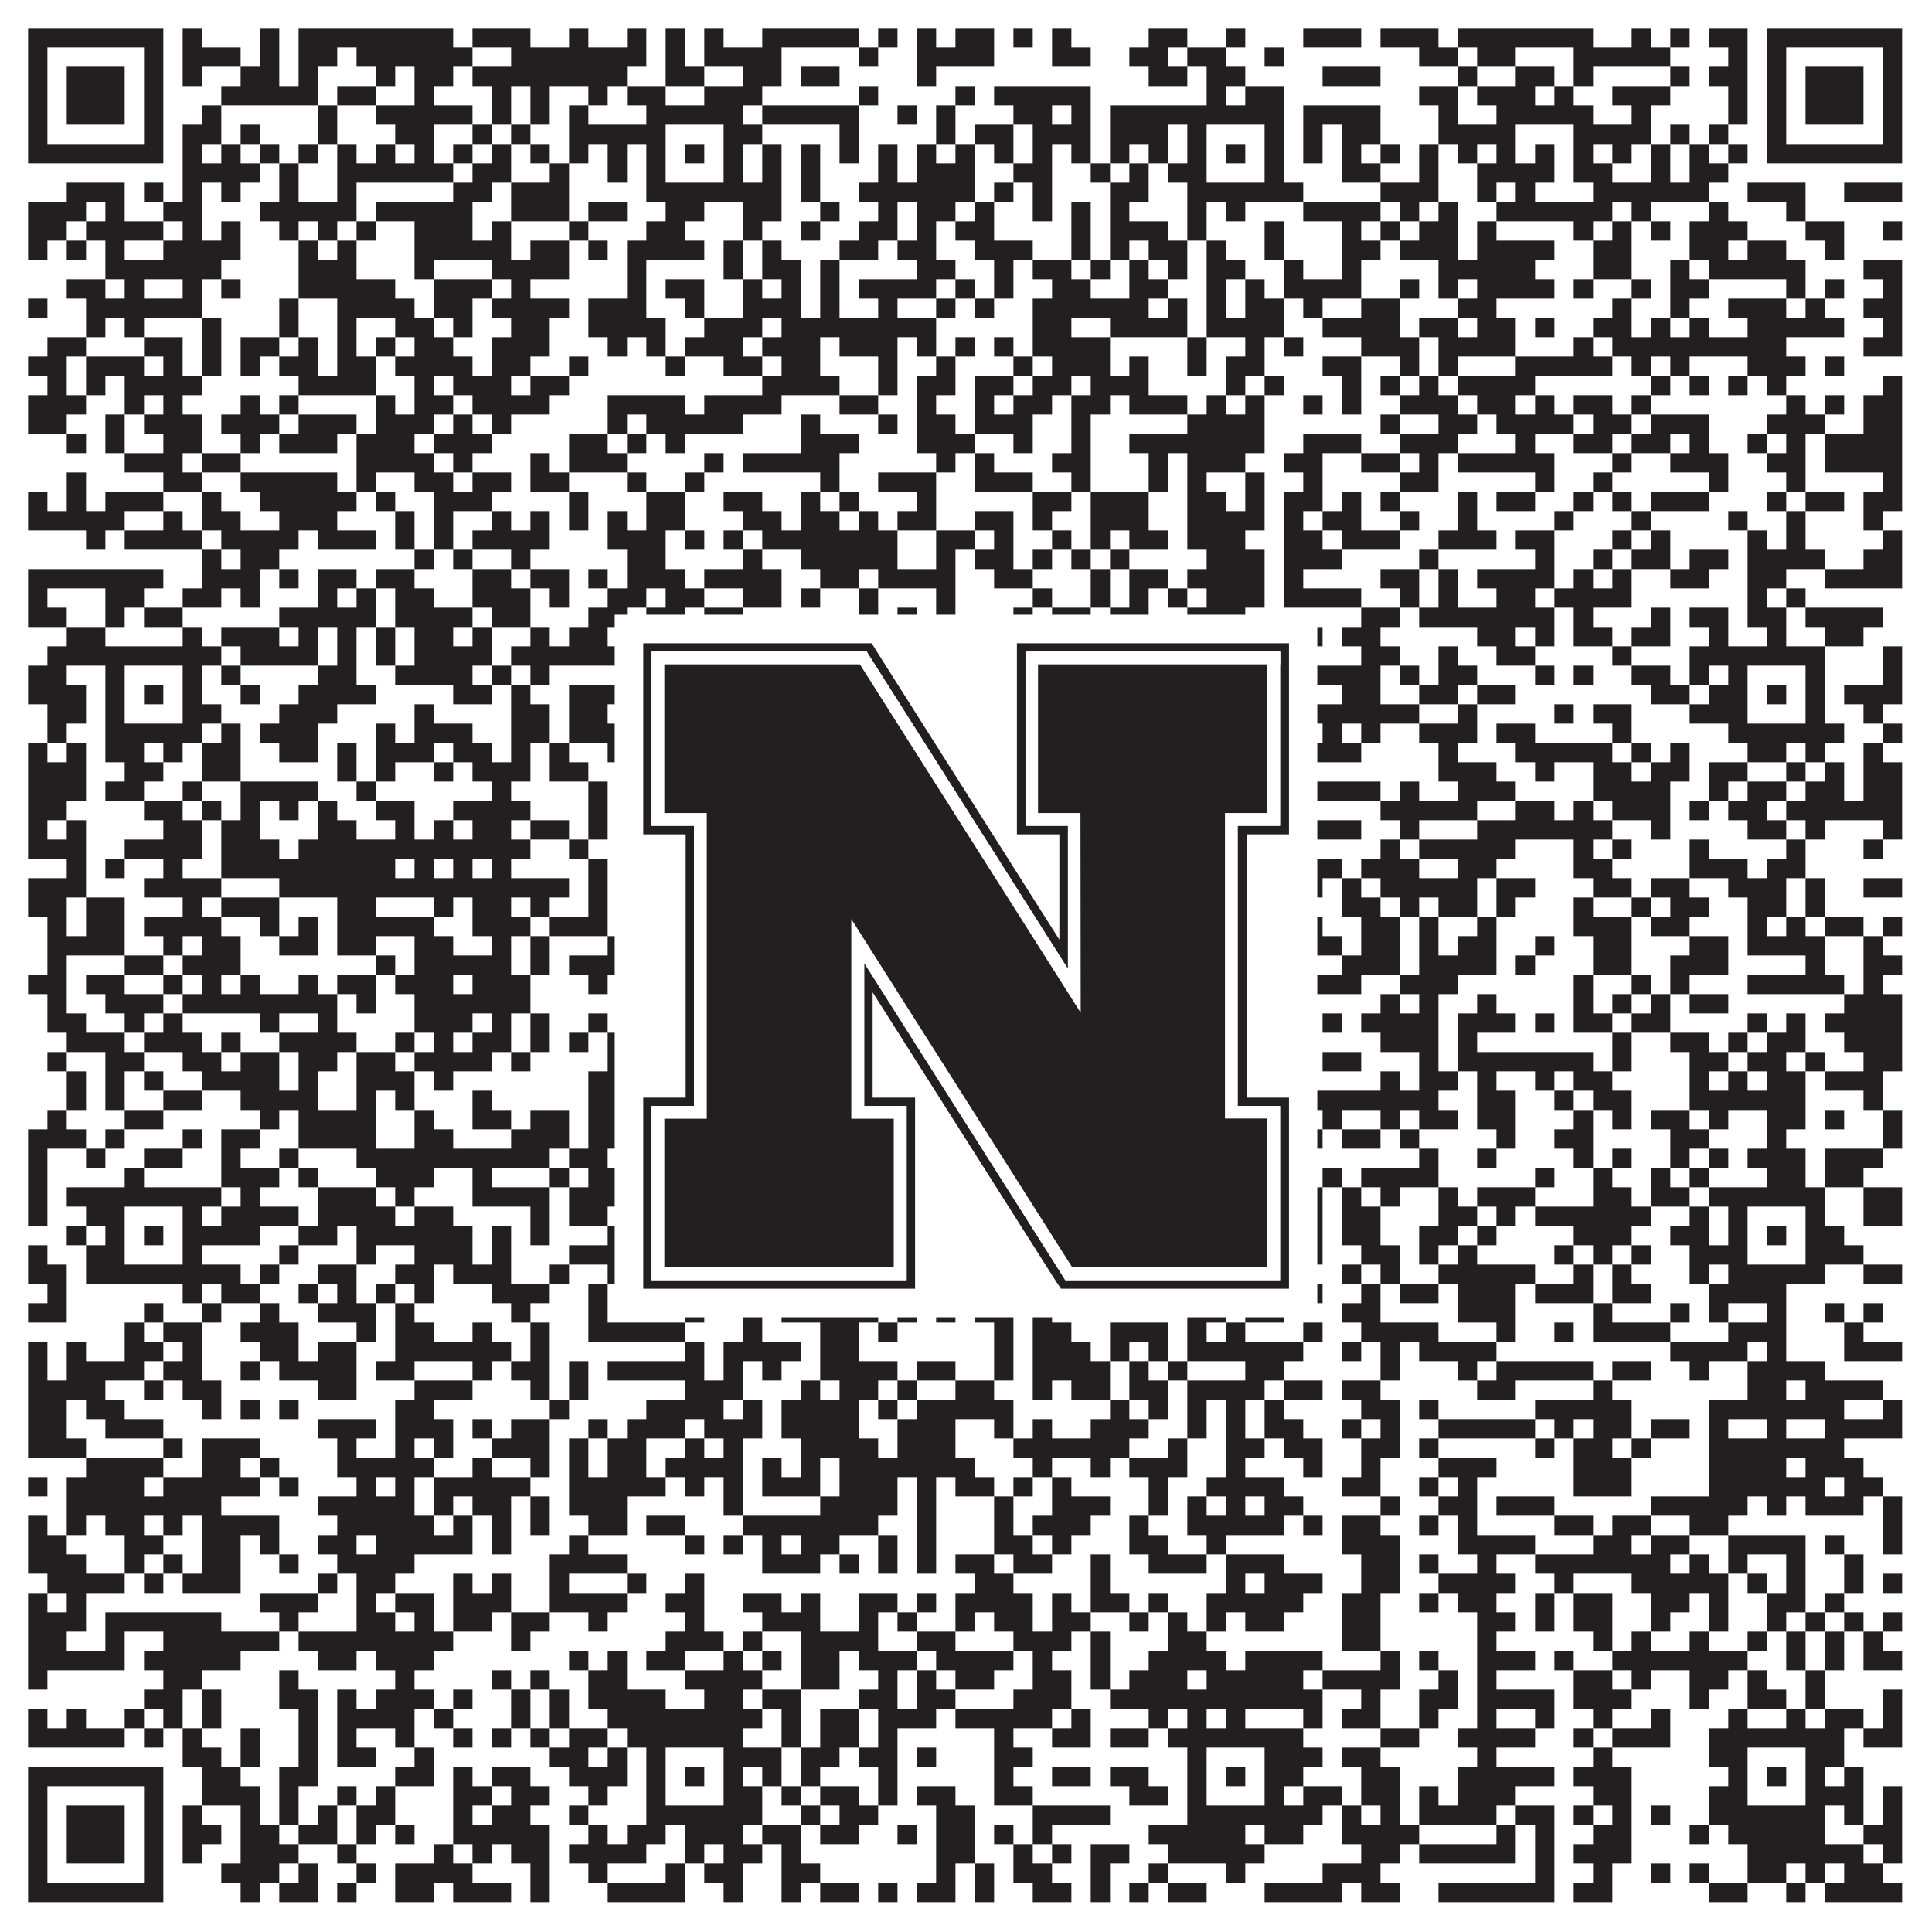
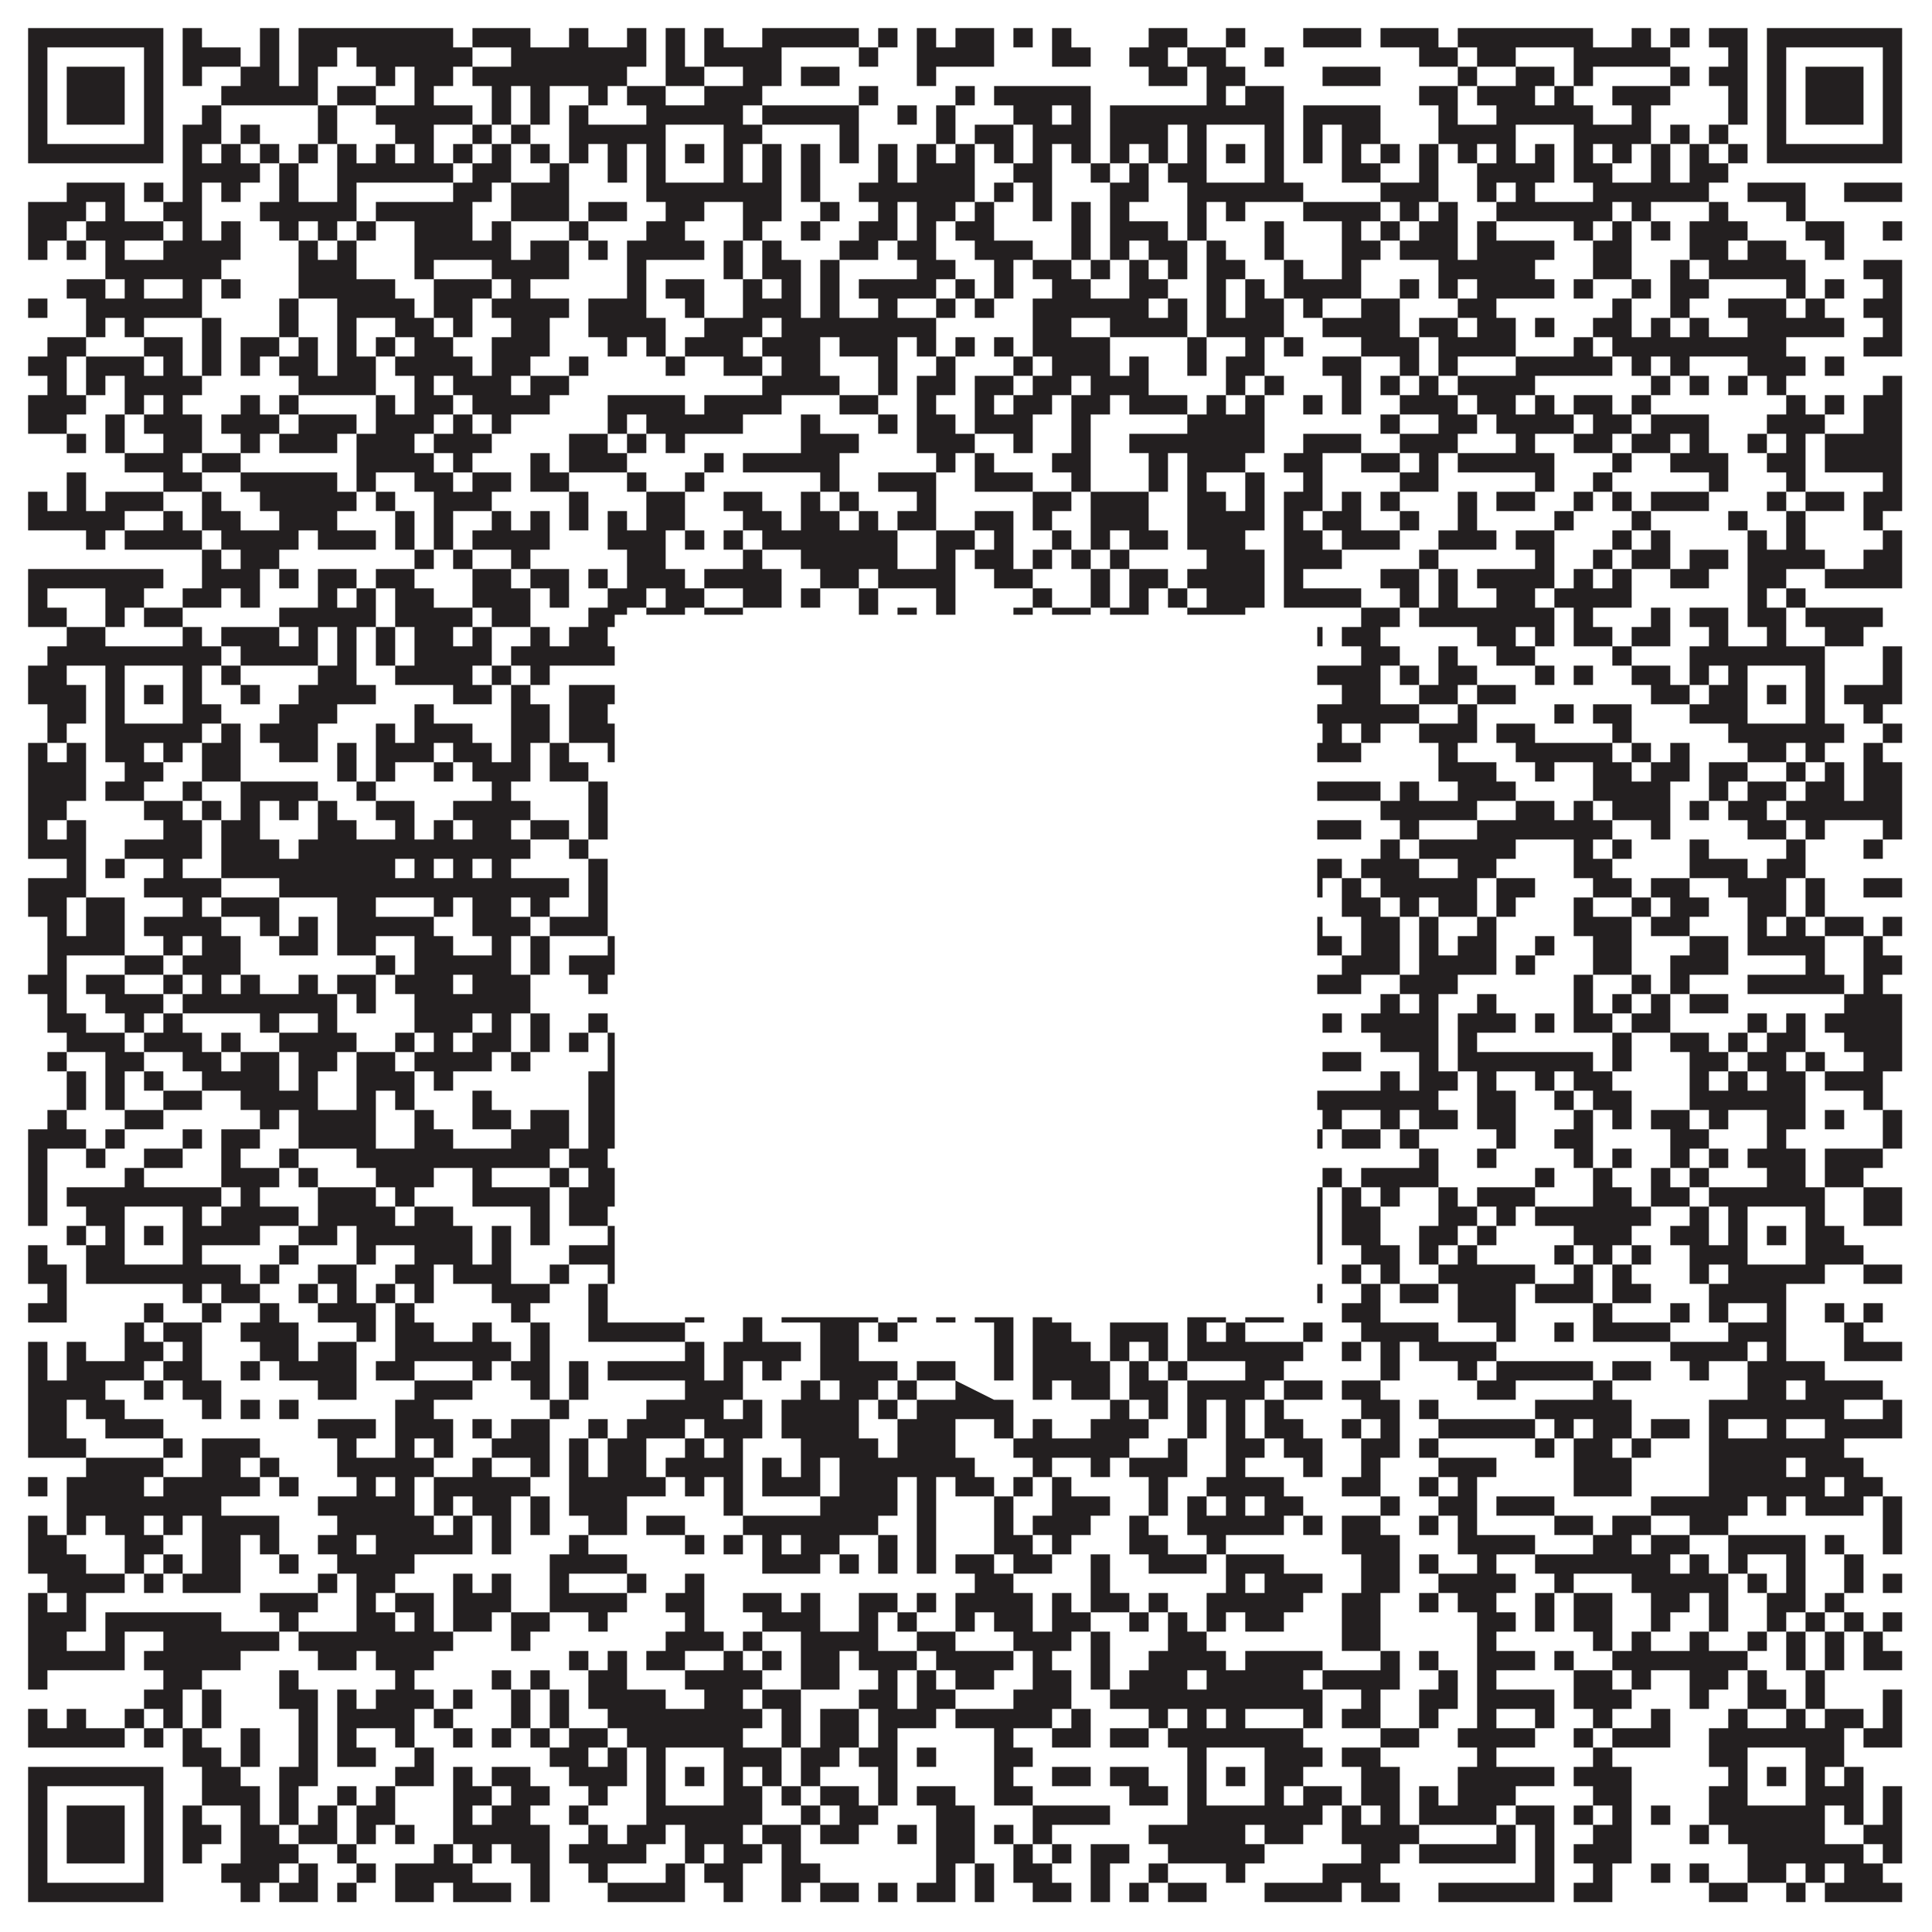
<svg xmlns="http://www.w3.org/2000/svg" version="1.1" width="1100px" height="1100px" viewBox="0 0 1100 1100">
-   <rect x="0" y="0" width="1100" height="1100" fill="#ffffff" fill-opacity="1" />
-   <path fill="#231f20" fill-opacity="1" d="M16,16L93,16L93,27L16,27ZM104,16L115,16L115,27L104,27ZM148,16L159,16L159,27L148,27ZM170,16L258,16L258,27L170,27ZM269,16L302,16L302,27L269,27ZM324,16L335,16L335,27L324,27ZM357,16L368,16L368,27L357,27ZM379,16L390,16L390,27L379,27ZM401,16L412,16L412,27L401,27ZM434,16L489,16L489,27L434,27ZM500,16L511,16L511,27L500,27ZM522,16L533,16L533,27L522,27ZM544,16L566,16L566,27L544,27ZM577,16L588,16L588,27L577,27ZM599,16L610,16L610,27L599,27ZM654,16L676,16L676,27L654,27ZM698,16L709,16L709,27L698,27ZM742,16L775,16L775,27L742,27ZM786,16L819,16L819,27L786,27ZM830,16L907,16L907,27L830,27ZM929,16L940,16L940,27L929,27ZM951,16L962,16L962,27L951,27ZM973,16L995,16L995,27L973,27ZM1006,16L1083,16L1083,27L1006,27ZM16,27L27,27L27,38L16,38ZM82,27L93,27L93,38L82,38ZM104,27L137,27L137,38L104,38ZM148,27L159,27L159,38L148,38ZM170,27L192,27L192,38L170,38ZM203,27L269,27L269,38L203,38ZM291,27L368,27L368,38L291,38ZM379,27L390,27L390,38L379,38ZM401,27L445,27L445,38L401,38ZM489,27L500,27L500,38L489,38ZM522,27L566,27L566,38L522,38ZM599,27L621,27L621,38L599,38ZM643,27L665,27L665,38L643,38ZM676,27L698,27L698,38L676,38ZM720,27L731,27L731,38L720,38ZM808,27L830,27L830,38L808,38ZM841,27L863,27L863,38L841,38ZM896,27L951,27L951,38L896,38ZM984,27L995,27L995,38L984,38ZM1006,27L1017,27L1017,38L1006,38ZM1072,27L1083,27L1083,38L1072,38ZM16,38L27,38L27,49L16,49ZM38,38L71,38L71,49L38,49ZM82,38L93,38L93,49L82,49ZM104,38L115,38L115,49L104,49ZM137,38L159,38L159,49L137,49ZM170,38L181,38L181,49L170,49ZM214,38L225,38L225,49L214,49ZM236,38L258,38L258,49L236,49ZM269,38L357,38L357,49L269,49ZM379,38L401,38L401,49L379,49ZM423,38L445,38L445,49L423,49ZM456,38L478,38L478,49L456,49ZM522,38L533,38L533,49L522,49ZM654,38L676,38L676,49L654,49ZM687,38L709,38L709,49L687,49ZM753,38L786,38L786,49L753,49ZM830,38L841,38L841,49L830,49ZM863,38L885,38L885,49L863,49ZM896,38L907,38L907,49L896,49ZM951,38L962,38L962,49L951,49ZM973,38L995,38L995,49L973,49ZM1006,38L1017,38L1017,49L1006,49ZM1028,38L1061,38L1061,49L1028,49ZM1072,38L1083,38L1083,49L1072,49ZM16,49L27,49L27,60L16,60ZM38,49L71,49L71,60L38,60ZM82,49L93,49L93,60L82,60ZM126,49L181,49L181,60L126,60ZM192,49L214,49L214,60L192,60ZM236,49L247,49L247,60L236,60ZM280,49L291,49L291,60L280,60ZM302,49L313,49L313,60L302,60ZM335,49L346,49L346,60L335,60ZM357,49L379,49L379,60L357,60ZM401,49L434,49L434,60L401,60ZM489,49L500,49L500,60L489,60ZM544,49L555,49L555,60L544,60ZM566,49L621,49L621,60L566,60ZM687,49L698,49L698,60L687,60ZM709,49L731,49L731,60L709,60ZM808,49L830,49L830,60L808,60ZM841,49L874,49L874,60L841,60ZM885,49L896,49L896,60L885,60ZM918,49L951,49L951,60L918,60ZM984,49L995,49L995,60L984,60ZM1006,49L1017,49L1017,60L1006,60ZM1028,49L1061,49L1061,60L1028,60ZM1072,49L1083,49L1083,60L1072,60ZM16,60L27,60L27,71L16,71ZM38,60L71,60L71,71L38,71ZM82,60L93,60L93,71L82,71ZM115,60L126,60L126,71L115,71ZM181,60L192,60L192,71L181,71ZM214,60L269,60L269,71L214,71ZM280,60L291,60L291,71L280,71ZM302,60L313,60L313,71L302,71ZM324,60L335,60L335,71L324,71ZM368,60L423,60L423,71L368,71ZM434,60L489,60L489,71L434,71ZM511,60L522,60L522,71L511,71ZM533,60L544,60L544,71L533,71ZM577,60L599,60L599,71L577,71ZM610,60L621,60L621,71L610,71ZM632,60L731,60L731,71L632,71ZM742,60L786,60L786,71L742,71ZM819,60L830,60L830,71L819,71ZM852,60L907,60L907,71L852,71ZM929,60L940,60L940,71L929,71ZM984,60L995,60L995,71L984,71ZM1006,60L1017,60L1017,71L1006,71ZM1028,60L1061,60L1061,71L1028,71ZM1072,60L1083,60L1083,71L1072,71ZM16,71L27,71L27,82L16,82ZM82,71L93,71L93,82L82,82ZM104,71L126,71L126,82L104,82ZM137,71L148,71L148,82L137,82ZM181,71L192,71L192,82L181,82ZM225,71L247,71L247,82L225,82ZM269,71L280,71L280,82L269,82ZM291,71L302,71L302,82L291,82ZM324,71L379,71L379,82L324,82ZM412,71L434,71L434,82L412,82ZM478,71L489,71L489,82L478,82ZM533,71L544,71L544,82L533,82ZM555,71L577,71L577,82L555,82ZM588,71L621,71L621,82L588,82ZM632,71L665,71L665,82L632,82ZM676,71L687,71L687,82L676,82ZM720,71L731,71L731,82L720,82ZM742,71L753,71L753,82L742,82ZM764,71L786,71L786,82L764,82ZM819,71L863,71L863,82L819,82ZM896,71L940,71L940,82L896,82ZM951,71L962,71L962,82L951,82ZM973,71L984,71L984,82L973,82ZM1006,71L1017,71L1017,82L1006,82ZM1072,71L1083,71L1083,82L1072,82ZM16,82L93,82L93,93L16,93ZM104,82L115,82L115,93L104,93ZM126,82L137,82L137,93L126,93ZM148,82L159,82L159,93L148,93ZM170,82L181,82L181,93L170,93ZM192,82L203,82L203,93L192,93ZM214,82L225,82L225,93L214,93ZM236,82L247,82L247,93L236,93ZM258,82L269,82L269,93L258,93ZM280,82L291,82L291,93L280,93ZM302,82L313,82L313,93L302,93ZM324,82L335,82L335,93L324,93ZM346,82L357,82L357,93L346,93ZM368,82L379,82L379,93L368,93ZM390,82L401,82L401,93L390,93ZM412,82L423,82L423,93L412,93ZM434,82L445,82L445,93L434,93ZM456,82L467,82L467,93L456,93ZM478,82L489,82L489,93L478,93ZM500,82L511,82L511,93L500,93ZM522,82L533,82L533,93L522,93ZM544,82L555,82L555,93L544,93ZM566,82L577,82L577,93L566,93ZM588,82L599,82L599,93L588,93ZM610,82L621,82L621,93L610,93ZM632,82L643,82L643,93L632,93ZM654,82L665,82L665,93L654,93ZM676,82L687,82L687,93L676,93ZM698,82L709,82L709,93L698,93ZM720,82L731,82L731,93L720,93ZM742,82L753,82L753,93L742,93ZM764,82L775,82L775,93L764,93ZM786,82L797,82L797,93L786,93ZM808,82L819,82L819,93L808,93ZM830,82L841,82L841,93L830,93ZM852,82L863,82L863,93L852,93ZM874,82L885,82L885,93L874,93ZM896,82L907,82L907,93L896,93ZM918,82L929,82L929,93L918,93ZM940,82L951,82L951,93L940,93ZM962,82L973,82L973,93L962,93ZM984,82L995,82L995,93L984,93ZM1006,82L1083,82L1083,93L1006,93ZM104,93L148,93L148,104L104,104ZM159,93L170,93L170,104L159,104ZM192,93L258,93L258,104L192,104ZM269,93L291,93L291,104L269,104ZM313,93L324,93L324,104L313,104ZM346,93L357,93L357,104L346,104ZM368,93L379,93L379,104L368,104ZM412,93L423,93L423,104L412,104ZM434,93L445,93L445,104L434,104ZM456,93L467,93L467,104L456,104ZM500,93L511,93L511,104L500,104ZM522,93L555,93L555,104L522,104ZM577,93L599,93L599,104L577,104ZM621,93L632,93L632,104L621,104ZM643,93L654,93L654,104L643,104ZM665,93L687,93L687,104L665,104ZM720,93L731,93L731,104L720,104ZM764,93L786,93L786,104L764,104ZM808,93L819,93L819,104L808,104ZM841,93L885,93L885,104L841,104ZM896,93L918,93L918,104L896,104ZM940,93L951,93L951,104L940,104ZM962,93L984,93L984,104L962,104ZM38,104L71,104L71,115L38,115ZM82,104L93,104L93,115L82,115ZM104,104L115,104L115,115L104,115ZM126,104L137,104L137,115L126,115ZM159,104L170,104L170,115L159,115ZM192,104L203,104L203,115L192,115ZM258,104L280,104L280,115L258,115ZM291,104L324,104L324,115L291,115ZM368,104L445,104L445,115L368,115ZM456,104L467,104L467,115L456,115ZM489,104L555,104L555,115L489,115ZM566,104L577,104L577,115L566,115ZM588,104L599,104L599,115L588,115ZM632,104L654,104L654,115L632,115ZM676,104L742,104L742,115L676,115ZM786,104L819,104L819,115L786,115ZM841,104L852,104L852,115L841,115ZM863,104L874,104L874,115L863,115ZM907,104L973,104L973,115L907,115ZM995,104L1028,104L1028,115L995,115ZM1050,104L1083,104L1083,115L1050,115ZM16,115L49,115L49,126L16,126ZM60,115L71,115L71,126L60,126ZM93,115L115,115L115,126L93,126ZM148,115L203,115L203,126L148,126ZM214,115L269,115L269,126L214,126ZM291,115L324,115L324,126L291,126ZM335,115L357,115L357,126L335,126ZM379,115L401,115L401,126L379,126ZM423,115L445,115L445,126L423,126ZM467,115L478,115L478,126L467,126ZM500,115L511,115L511,126L500,126ZM522,115L544,115L544,126L522,126ZM555,115L566,115L566,126L555,126ZM588,115L599,115L599,126L588,126ZM610,115L621,115L621,126L610,126ZM632,115L643,115L643,126L632,126ZM676,115L687,115L687,126L676,126ZM698,115L709,115L709,126L698,126ZM742,115L786,115L786,126L742,126ZM797,115L808,115L808,126L797,126ZM819,115L830,115L830,126L819,126ZM852,115L918,115L918,126L852,126ZM929,115L940,115L940,126L929,126ZM973,115L984,115L984,126L973,126ZM1017,115L1028,115L1028,126L1017,126ZM16,126L38,126L38,137L16,137ZM49,126L93,126L93,137L49,137ZM104,126L115,126L115,137L104,137ZM126,126L137,126L137,137L126,137ZM159,126L170,126L170,137L159,137ZM181,126L192,126L192,137L181,137ZM203,126L214,126L214,137L203,137ZM236,126L269,126L269,137L236,137ZM280,126L291,126L291,137L280,137ZM324,126L335,126L335,137L324,137ZM368,126L390,126L390,137L368,137ZM423,126L434,126L434,137L423,137ZM456,126L467,126L467,137L456,137ZM489,126L511,126L511,137L489,137ZM522,126L533,126L533,137L522,137ZM544,126L566,126L566,137L544,137ZM610,126L621,126L621,137L610,137ZM632,126L665,126L665,137L632,137ZM676,126L687,126L687,137L676,137ZM720,126L731,126L731,137L720,137ZM764,126L775,126L775,137L764,137ZM786,126L797,126L797,137L786,137ZM808,126L830,126L830,137L808,137ZM841,126L852,126L852,137L841,137ZM896,126L907,126L907,137L896,137ZM918,126L929,126L929,137L918,137ZM940,126L951,126L951,137L940,137ZM962,126L995,126L995,137L962,137ZM1028,126L1050,126L1050,137L1028,137ZM1072,126L1083,126L1083,137L1072,137ZM16,137L27,137L27,148L16,148ZM38,137L49,137L49,148L38,148ZM60,137L71,137L71,148L60,148ZM93,137L137,137L137,148L93,148ZM170,137L181,137L181,148L170,148ZM192,137L203,137L203,148L192,148ZM236,137L291,137L291,148L236,148ZM302,137L324,137L324,148L302,148ZM335,137L346,137L346,148L335,148ZM357,137L401,137L401,148L357,148ZM412,137L423,137L423,148L412,148ZM434,137L445,137L445,148L434,148ZM478,137L500,137L500,148L478,148ZM511,137L533,137L533,148L511,148ZM555,137L588,137L588,148L555,148ZM610,137L621,137L621,148L610,148ZM632,137L643,137L643,148L632,148ZM654,137L676,137L676,148L654,148ZM687,137L698,137L698,148L687,148ZM720,137L731,137L731,148L720,148ZM764,137L786,137L786,148L764,148ZM797,137L830,137L830,148L797,148ZM841,137L885,137L885,148L841,148ZM907,137L929,137L929,148L907,148ZM962,137L984,137L984,148L962,148ZM995,137L1017,137L1017,148L995,148ZM1039,137L1050,137L1050,148L1039,148ZM60,148L126,148L126,159L60,159ZM170,148L203,148L203,159L170,159ZM236,148L247,148L247,159L236,159ZM280,148L324,148L324,159L280,159ZM357,148L368,148L368,159L357,159ZM412,148L423,148L423,159L412,159ZM434,148L456,148L456,159L434,159ZM467,148L478,148L478,159L467,159ZM522,148L544,148L544,159L522,159ZM566,148L577,148L577,159L566,159ZM588,148L610,148L610,159L588,159ZM621,148L632,148L632,159L621,159ZM643,148L654,148L654,159L643,159ZM665,148L676,148L676,159L665,159ZM687,148L709,148L709,159L687,159ZM731,148L742,148L742,159L731,159ZM764,148L775,148L775,159L764,159ZM819,148L874,148L874,159L819,159ZM907,148L929,148L929,159L907,159ZM951,148L962,148L962,159L951,159ZM973,148L1028,148L1028,159L973,159ZM1061,148L1083,148L1083,159L1061,159ZM38,159L60,159L60,170L38,170ZM71,159L82,159L82,170L71,170ZM104,159L115,159L115,170L104,170ZM126,159L137,159L137,170L126,170ZM170,159L225,159L225,170L170,170ZM247,159L280,159L280,170L247,170ZM291,159L302,159L302,170L291,170ZM357,159L368,159L368,170L357,170ZM379,159L401,159L401,170L379,170ZM423,159L434,159L434,170L423,170ZM445,159L456,159L456,170L445,170ZM467,159L478,159L478,170L467,170ZM489,159L533,159L533,170L489,170ZM544,159L555,159L555,170L544,170ZM566,159L577,159L577,170L566,170ZM599,159L621,159L621,170L599,170ZM643,159L665,159L665,170L643,170ZM687,159L698,159L698,170L687,170ZM709,159L720,159L720,170L709,170ZM731,159L775,159L775,170L731,170ZM797,159L808,159L808,170L797,170ZM819,159L830,159L830,170L819,170ZM841,159L885,159L885,170L841,170ZM896,159L907,159L907,170L896,170ZM929,159L940,159L940,170L929,170ZM951,159L973,159L973,170L951,170ZM1017,159L1028,159L1028,170L1017,170ZM1039,159L1050,159L1050,170L1039,170ZM1072,159L1083,159L1083,170L1072,170ZM16,170L27,170L27,181L16,181ZM49,170L115,170L115,181L49,181ZM159,170L170,170L170,181L159,181ZM192,170L236,170L236,181L192,181ZM247,170L269,170L269,181L247,181ZM280,170L324,170L324,181L280,181ZM335,170L368,170L368,181L335,181ZM390,170L401,170L401,181L390,181ZM423,170L456,170L456,181L423,181ZM467,170L478,170L478,181L467,181ZM500,170L511,170L511,181L500,181ZM533,170L544,170L544,181L533,181ZM555,170L566,170L566,181L555,181ZM588,170L654,170L654,181L588,181ZM665,170L676,170L676,181L665,181ZM687,170L698,170L698,181L687,181ZM709,170L731,170L731,181L709,181ZM742,170L753,170L753,181L742,181ZM775,170L797,170L797,181L775,181ZM830,170L852,170L852,181L830,181ZM918,170L929,170L929,181L918,181ZM951,170L962,170L962,181L951,181ZM984,170L1017,170L1017,181L984,181ZM1028,170L1039,170L1039,181L1028,181ZM1061,170L1083,170L1083,181L1061,181ZM49,181L60,181L60,192L49,192ZM71,181L82,181L82,192L71,192ZM115,181L126,181L126,192L115,192ZM159,181L170,181L170,192L159,192ZM192,181L203,181L203,192L192,192ZM225,181L247,181L247,192L225,192ZM258,181L269,181L269,192L258,192ZM291,181L313,181L313,192L291,192ZM335,181L379,181L379,192L335,192ZM401,181L434,181L434,192L401,192ZM445,181L533,181L533,192L445,192ZM588,181L610,181L610,192L588,192ZM632,181L676,181L676,192L632,192ZM687,181L731,181L731,192L687,192ZM753,181L797,181L797,192L753,192ZM808,181L830,181L830,192L808,192ZM841,181L863,181L863,192L841,192ZM874,181L885,181L885,192L874,192ZM907,181L929,181L929,192L907,192ZM940,181L951,181L951,192L940,192ZM962,181L973,181L973,192L962,192ZM995,181L1050,181L1050,192L995,192ZM1072,181L1083,181L1083,192L1072,192ZM27,192L49,192L49,203L27,203ZM82,192L104,192L104,203L82,203ZM115,192L126,192L126,203L115,203ZM137,192L159,192L159,203L137,203ZM170,192L181,192L181,203L170,203ZM192,192L203,192L203,203L192,203ZM214,192L225,192L225,203L214,203ZM236,192L258,192L258,203L236,203ZM280,192L313,192L313,203L280,203ZM346,192L357,192L357,203L346,203ZM368,192L379,192L379,203L368,203ZM390,192L423,192L423,203L390,203ZM434,192L467,192L467,203L434,203ZM478,192L511,192L511,203L478,203ZM522,192L533,192L533,203L522,203ZM544,192L555,192L555,203L544,203ZM566,192L577,192L577,203L566,203ZM588,192L632,192L632,203L588,203ZM676,192L687,192L687,203L676,203ZM709,192L720,192L720,203L709,203ZM731,192L742,192L742,203L731,203ZM775,192L808,192L808,203L775,203ZM819,192L863,192L863,203L819,203ZM896,192L907,192L907,203L896,203ZM918,192L1017,192L1017,203L918,203ZM1061,192L1083,192L1083,203L1061,203ZM16,203L38,203L38,214L16,214ZM49,203L82,203L82,214L49,214ZM93,203L104,203L104,214L93,214ZM115,203L126,203L126,214L115,214ZM137,203L148,203L148,214L137,214ZM159,203L181,203L181,214L159,214ZM192,203L214,203L214,214L192,214ZM225,203L269,203L269,214L225,214ZM280,203L302,203L302,214L280,214ZM324,203L335,203L335,214L324,214ZM379,203L390,203L390,214L379,214ZM412,203L434,203L434,214L412,214ZM445,203L467,203L467,214L445,214ZM500,203L511,203L511,214L500,214ZM533,203L544,203L544,214L533,214ZM577,203L588,203L588,214L577,214ZM599,203L632,203L632,214L599,214ZM643,203L654,203L654,214L643,214ZM676,203L687,203L687,214L676,214ZM698,203L720,203L720,214L698,214ZM753,203L775,203L775,214L753,214ZM797,203L808,203L808,214L797,214ZM819,203L830,203L830,214L819,214ZM863,203L918,203L918,214L863,214ZM929,203L940,203L940,214L929,214ZM951,203L962,203L962,214L951,214ZM995,203L1028,203L1028,214L995,214ZM1039,203L1050,203L1050,214L1039,214ZM27,214L38,214L38,225L27,225ZM49,214L60,214L60,225L49,225ZM71,214L115,214L115,225L71,225ZM170,214L214,214L214,225L170,225ZM236,214L247,214L247,225L236,225ZM258,214L291,214L291,225L258,225ZM302,214L324,214L324,225L302,225ZM434,214L478,214L478,225L434,225ZM500,214L511,214L511,225L500,225ZM522,214L544,214L544,225L522,225ZM555,214L577,214L577,225L555,225ZM588,214L610,214L610,225L588,225ZM621,214L654,214L654,225L621,225ZM698,214L709,214L709,225L698,225ZM720,214L731,214L731,225L720,225ZM764,214L775,214L775,225L764,225ZM786,214L797,214L797,225L786,225ZM808,214L819,214L819,225L808,225ZM830,214L874,214L874,225L830,225ZM940,214L951,214L951,225L940,225ZM962,214L973,214L973,225L962,225ZM984,214L995,214L995,225L984,225ZM1006,214L1017,214L1017,225L1006,225ZM1072,214L1083,214L1083,225L1072,225ZM16,225L49,225L49,236L16,236ZM71,225L82,225L82,236L71,236ZM93,225L104,225L104,236L93,236ZM137,225L148,225L148,236L137,236ZM159,225L170,225L170,236L159,236ZM214,225L225,225L225,236L214,236ZM236,225L258,225L258,236L236,236ZM269,225L313,225L313,236L269,236ZM346,225L390,225L390,236L346,236ZM401,225L445,225L445,236L401,236ZM478,225L500,225L500,236L478,236ZM522,225L533,225L533,236L522,236ZM555,225L566,225L566,236L555,236ZM577,225L599,225L599,236L577,236ZM610,225L632,225L632,236L610,236ZM643,225L676,225L676,236L643,236ZM687,225L698,225L698,236L687,236ZM709,225L720,225L720,236L709,236ZM742,225L753,225L753,236L742,236ZM764,225L775,225L775,236L764,236ZM797,225L830,225L830,236L797,236ZM841,225L863,225L863,236L841,236ZM874,225L885,225L885,236L874,236ZM896,225L918,225L918,236L896,236ZM929,225L940,225L940,236L929,236ZM1017,225L1028,225L1028,236L1017,236ZM1039,225L1050,225L1050,236L1039,236ZM1061,225L1083,225L1083,236L1061,236ZM16,236L38,236L38,247L16,247ZM60,236L71,236L71,247L60,247ZM82,236L115,236L115,247L82,247ZM126,236L159,236L159,247L126,247ZM170,236L203,236L203,247L170,247ZM214,236L247,236L247,247L214,247ZM258,236L269,236L269,247L258,247ZM280,236L291,236L291,247L280,247ZM346,236L357,236L357,247L346,247ZM368,236L423,236L423,247L368,247ZM456,236L467,236L467,247L456,247ZM500,236L511,236L511,247L500,247ZM522,236L544,236L544,247L522,247ZM555,236L588,236L588,247L555,247ZM610,236L621,236L621,247L610,247ZM676,236L720,236L720,247L676,247ZM786,236L797,236L797,247L786,247ZM819,236L841,236L841,247L819,247ZM852,236L896,236L896,247L852,247ZM907,236L929,236L929,247L907,247ZM940,236L973,236L973,247L940,247ZM1006,236L1039,236L1039,247L1006,247ZM1061,236L1083,236L1083,247L1061,247ZM38,247L49,247L49,258L38,258ZM60,247L71,247L71,258L60,258ZM93,247L115,247L115,258L93,258ZM137,247L148,247L148,258L137,258ZM159,247L192,247L192,258L159,258ZM203,247L236,247L236,258L203,258ZM247,247L280,247L280,258L247,258ZM324,247L346,247L346,258L324,258ZM357,247L368,247L368,258L357,258ZM379,247L390,247L390,258L379,258ZM456,247L489,247L489,258L456,258ZM522,247L555,247L555,258L522,258ZM577,247L588,247L588,258L577,258ZM610,247L621,247L621,258L610,258ZM643,247L720,247L720,258L643,258ZM742,247L775,247L775,258L742,258ZM797,247L830,247L830,258L797,258ZM863,247L874,247L874,258L863,258ZM896,247L918,247L918,258L896,258ZM929,247L951,247L951,258L929,258ZM962,247L973,247L973,258L962,258ZM995,247L1006,247L1006,258L995,258ZM1017,247L1028,247L1028,258L1017,258ZM1039,247L1083,247L1083,258L1039,258ZM71,258L104,258L104,269L71,269ZM115,258L137,258L137,269L115,269ZM203,258L247,258L247,269L203,269ZM258,258L269,258L269,269L258,269ZM302,258L313,258L313,269L302,269ZM324,258L357,258L357,269L324,269ZM401,258L412,258L412,269L401,269ZM423,258L478,258L478,269L423,269ZM533,258L544,258L544,269L533,269ZM555,258L566,258L566,269L555,269ZM599,258L621,258L621,269L599,269ZM654,258L665,258L665,269L654,269ZM676,258L709,258L709,269L676,269ZM731,258L753,258L753,269L731,269ZM775,258L797,258L797,269L775,269ZM808,258L819,258L819,269L808,269ZM830,258L885,258L885,269L830,269ZM918,258L929,258L929,269L918,269ZM951,258L984,258L984,269L951,269ZM1006,258L1028,258L1028,269L1006,269ZM1039,258L1083,258L1083,269L1039,269ZM38,269L49,269L49,280L38,280ZM93,269L115,269L115,280L93,280ZM137,269L192,269L192,280L137,280ZM203,269L214,269L214,280L203,280ZM236,269L258,269L258,280L236,280ZM269,269L291,269L291,280L269,280ZM302,269L324,269L324,280L302,280ZM357,269L368,269L368,280L357,280ZM390,269L401,269L401,280L390,280ZM467,269L478,269L478,280L467,280ZM500,269L533,269L533,280L500,280ZM555,269L588,269L588,280L555,280ZM610,269L621,269L621,280L610,280ZM654,269L665,269L665,280L654,280ZM676,269L687,269L687,280L676,280ZM709,269L720,269L720,280L709,280ZM742,269L753,269L753,280L742,280ZM797,269L819,269L819,280L797,280ZM874,269L885,269L885,280L874,280ZM907,269L918,269L918,280L907,280ZM973,269L984,269L984,280L973,280ZM1017,269L1028,269L1028,280L1017,280ZM1072,269L1083,269L1083,280L1072,280ZM16,280L27,280L27,291L16,291ZM38,280L49,280L49,291L38,291ZM60,280L93,280L93,291L60,291ZM115,280L126,280L126,291L115,291ZM148,280L203,280L203,291L148,291ZM214,280L225,280L225,291L214,291ZM247,280L280,280L280,291L247,291ZM324,280L335,280L335,291L324,291ZM368,280L390,280L390,291L368,291ZM412,280L434,280L434,291L412,291ZM456,280L467,280L467,291L456,291ZM478,280L489,280L489,291L478,291ZM522,280L533,280L533,291L522,291ZM588,280L610,280L610,291L588,291ZM621,280L654,280L654,291L621,291ZM676,280L698,280L698,291L676,291ZM709,280L720,280L720,291L709,291ZM731,280L753,280L753,291L731,291ZM764,280L775,280L775,291L764,291ZM786,280L797,280L797,291L786,291ZM830,280L841,280L841,291L830,291ZM852,280L874,280L874,291L852,291ZM896,280L907,280L907,291L896,291ZM918,280L929,280L929,291L918,291ZM940,280L973,280L973,291L940,291ZM1006,280L1017,280L1017,291L1006,291ZM1028,280L1050,280L1050,291L1028,291ZM1061,280L1083,280L1083,291L1061,291ZM16,291L71,291L71,302L16,302ZM93,291L104,291L104,302L93,302ZM115,291L137,291L137,302L115,302ZM159,291L192,291L192,302L159,302ZM225,291L236,291L236,302L225,302ZM247,291L258,291L258,302L247,302ZM280,291L291,291L291,302L280,302ZM302,291L313,291L313,302L302,302ZM324,291L335,291L335,302L324,302ZM346,291L357,291L357,302L346,302ZM368,291L390,291L390,302L368,302ZM423,291L445,291L445,302L423,302ZM456,291L478,291L478,302L456,302ZM489,291L500,291L500,302L489,302ZM511,291L533,291L533,302L511,302ZM555,291L577,291L577,302L555,302ZM588,291L599,291L599,302L588,302ZM621,291L654,291L654,302L621,302ZM676,291L720,291L720,302L676,302ZM731,291L742,291L742,302L731,302ZM753,291L775,291L775,302L753,302ZM797,291L808,291L808,302L797,302ZM830,291L841,291L841,302L830,302ZM885,291L896,291L896,302L885,302ZM929,291L940,291L940,302L929,302ZM984,291L995,291L995,302L984,302ZM1017,291L1028,291L1028,302L1017,302ZM1061,291L1072,291L1072,302L1061,302ZM49,302L60,302L60,313L49,313ZM71,302L115,302L115,313L71,313ZM126,302L170,302L170,313L126,313ZM181,302L214,302L214,313L181,313ZM225,302L236,302L236,313L225,313ZM247,302L258,302L258,313L247,313ZM269,302L313,302L313,313L269,313ZM346,302L379,302L379,313L346,313ZM390,302L401,302L401,313L390,313ZM412,302L423,302L423,313L412,313ZM434,302L511,302L511,313L434,313ZM533,302L555,302L555,313L533,313ZM566,302L577,302L577,313L566,313ZM599,302L610,302L610,313L599,313ZM621,302L632,302L632,313L621,313ZM643,302L665,302L665,313L643,313ZM676,302L709,302L709,313L676,313ZM731,302L753,302L753,313L731,313ZM764,302L797,302L797,313L764,313ZM819,302L852,302L852,313L819,313ZM863,302L885,302L885,313L863,313ZM918,302L929,302L929,313L918,313ZM940,302L951,302L951,313L940,313ZM995,302L1006,302L1006,313L995,313ZM1017,302L1028,302L1028,313L1017,313ZM1072,302L1083,302L1083,313L1072,313ZM115,313L126,313L126,324L115,324ZM137,313L159,313L159,324L137,324ZM236,313L247,313L247,324L236,324ZM258,313L269,313L269,324L258,324ZM291,313L302,313L302,324L291,324ZM357,313L379,313L379,324L357,324ZM423,313L434,313L434,324L423,324ZM456,313L511,313L511,324L456,324ZM533,313L544,313L544,324L533,324ZM555,313L577,313L577,324L555,324ZM588,313L599,313L599,324L588,324ZM610,313L621,313L621,324L610,324ZM632,313L643,313L643,324L632,324ZM687,313L720,313L720,324L687,324ZM731,313L764,313L764,324L731,324ZM808,313L819,313L819,324L808,324ZM874,313L885,313L885,324L874,324ZM907,313L918,313L918,324L907,324ZM929,313L951,313L951,324L929,324ZM962,313L984,313L984,324L962,324ZM995,313L1039,313L1039,324L995,324ZM1061,313L1083,313L1083,324L1061,324ZM16,324L93,324L93,335L16,335ZM115,324L148,324L148,335L115,335ZM159,324L170,324L170,335L159,335ZM181,324L203,324L203,335L181,335ZM214,324L236,324L236,335L214,335ZM269,324L291,324L291,335L269,335ZM302,324L324,324L324,335L302,335ZM335,324L346,324L346,335L335,335ZM357,324L390,324L390,335L357,335ZM401,324L445,324L445,335L401,335ZM467,324L489,324L489,335L467,335ZM500,324L544,324L544,335L500,335ZM566,324L588,324L588,335L566,335ZM621,324L632,324L632,335L621,335ZM643,324L665,324L665,335L643,335ZM676,324L720,324L720,335L676,335ZM731,324L742,324L742,335L731,335ZM786,324L808,324L808,335L786,335ZM819,324L830,324L830,335L819,335ZM841,324L885,324L885,335L841,335ZM896,324L907,324L907,335L896,335ZM918,324L929,324L929,335L918,335ZM951,324L973,324L973,335L951,335ZM995,324L1017,324L1017,335L995,335ZM1039,324L1083,324L1083,335L1039,335ZM16,335L27,335L27,346L16,346ZM60,335L82,335L82,346L60,346ZM104,335L126,335L126,346L104,346ZM137,335L148,335L148,346L137,346ZM181,335L192,335L192,346L181,346ZM203,335L214,335L214,346L203,346ZM225,335L247,335L247,346L225,346ZM269,335L302,335L302,346L269,346ZM313,335L324,335L324,346L313,346ZM346,335L368,335L368,346L346,346ZM379,335L401,335L401,346L379,346ZM423,335L445,335L445,346L423,346ZM456,335L467,335L467,346L456,346ZM489,335L500,335L500,346L489,346ZM533,335L544,335L544,346L533,346ZM588,335L599,335L599,346L588,346ZM621,335L632,335L632,346L621,346ZM643,335L654,335L654,346L643,346ZM665,335L676,335L676,346L665,346ZM687,335L720,335L720,346L687,346ZM731,335L775,335L775,346L731,346ZM797,335L808,335L808,346L797,346ZM819,335L830,335L830,346L819,346ZM852,335L874,335L874,346L852,346ZM885,335L929,335L929,346L885,346ZM995,335L1006,335L1006,346L995,346ZM1017,335L1028,335L1028,346L1017,346ZM16,346L38,346L38,357L16,357ZM60,346L71,346L71,357L60,357ZM82,346L104,346L104,357L82,357ZM159,346L214,346L214,357L159,357ZM225,346L269,346L269,357L225,357ZM280,346L302,346L302,357L280,357ZM335,346L357,346L357,357L335,357ZM368,346L390,346L390,357L368,357ZM401,346L423,346L423,357L401,357ZM489,346L500,346L500,357L489,357ZM511,346L522,346L522,357L511,357ZM533,346L544,346L544,357L533,357ZM577,346L588,346L588,357L577,357ZM599,346L621,346L621,357L599,357ZM632,346L654,346L654,357L632,357ZM676,346L709,346L709,357L676,357ZM775,346L797,346L797,357L775,357ZM808,346L885,346L885,357L808,357ZM896,346L907,346L907,357L896,357ZM940,346L951,346L951,357L940,357ZM962,346L984,346L984,357L962,357ZM995,346L1017,346L1017,357L995,357ZM1028,346L1072,346L1072,357L1028,357ZM38,357L60,357L60,368L38,368ZM104,357L115,357L115,368L104,368ZM126,357L159,357L159,368L126,368ZM170,357L181,357L181,368L170,368ZM192,357L203,357L203,368L192,368ZM214,357L225,357L225,368L214,368ZM236,357L258,357L258,368L236,368ZM269,357L280,357L280,368L269,368ZM302,357L313,357L313,368L302,368ZM324,357L346,357L346,368L324,368ZM357,357L368,357L368,368L357,368ZM390,357L401,357L401,368L390,368ZM412,357L423,357L423,368L412,368ZM445,357L467,357L467,368L445,368ZM478,357L522,357L522,368L478,368ZM533,357L555,357L555,368L533,368ZM577,357L599,357L599,368L577,368ZM632,357L654,357L654,368L632,368ZM676,357L687,357L687,368L676,368ZM698,357L753,357L753,368L698,368ZM764,357L786,357L786,368L764,368ZM841,357L863,357L863,368L841,368ZM874,357L885,357L885,368L874,368ZM896,357L918,357L918,368L896,368ZM929,357L951,357L951,368L929,368ZM973,357L984,357L984,368L973,368ZM1006,357L1017,357L1017,368L1006,368ZM1039,357L1061,357L1061,368L1039,368ZM27,368L126,368L126,379L27,379ZM137,368L181,368L181,379L137,379ZM192,368L203,368L203,379L192,379ZM214,368L225,368L225,379L214,379ZM236,368L280,368L280,379L236,379ZM291,368L357,368L357,379L291,379ZM368,368L423,368L423,379L368,379ZM434,368L456,368L456,379L434,379ZM500,368L522,368L522,379L500,379ZM555,368L566,368L566,379L555,379ZM588,368L599,368L599,379L588,379ZM621,368L654,368L654,379L621,379ZM665,368L742,368L742,379L665,379ZM775,368L797,368L797,379L775,379ZM819,368L830,368L830,379L819,379ZM852,368L874,368L874,379L852,379ZM918,368L929,368L929,379L918,379ZM962,368L1039,368L1039,379L962,379ZM1072,368L1083,368L1083,379L1072,379ZM16,379L38,379L38,390L16,390ZM60,379L71,379L71,390L60,390ZM104,379L115,379L115,390L104,390ZM126,379L137,379L137,390L126,390ZM181,379L203,379L203,390L181,390ZM225,379L269,379L269,390L225,390ZM280,379L291,379L291,390L280,390ZM302,379L313,379L313,390L302,390ZM368,379L379,379L379,390L368,390ZM412,379L500,379L500,390L412,390ZM511,379L522,379L522,390L511,390ZM555,379L588,379L588,390L555,390ZM610,379L687,379L687,390L610,390ZM720,379L786,379L786,390L720,390ZM797,379L808,379L808,390L797,390ZM819,379L841,379L841,390L819,390ZM874,379L885,379L885,390L874,390ZM896,379L907,379L907,390L896,390ZM929,379L951,379L951,390L929,390ZM962,379L973,379L973,390L962,390ZM984,379L995,379L995,390L984,390ZM1028,379L1039,379L1039,390L1028,390ZM1072,379L1083,379L1083,390L1072,390ZM16,390L49,390L49,401L16,401ZM60,390L71,390L71,401L60,401ZM82,390L93,390L93,401L82,401ZM104,390L115,390L115,401L104,401ZM137,390L148,390L148,401L137,401ZM170,390L214,390L214,401L170,401ZM258,390L280,390L280,401L258,401ZM291,390L302,390L302,401L291,401ZM324,390L357,390L357,401L324,401ZM368,390L379,390L379,401L368,401ZM390,390L401,390L401,401L390,401ZM412,390L434,390L434,401L412,401ZM445,390L478,390L478,401L445,401ZM489,390L500,390L500,401L489,401ZM511,390L544,390L544,401L511,401ZM577,390L588,390L588,401L577,401ZM599,390L610,390L610,401L599,401ZM632,390L654,390L654,401L632,401ZM676,390L687,390L687,401L676,401ZM698,390L709,390L709,401L698,401ZM720,390L731,390L731,401L720,401ZM764,390L786,390L786,401L764,401ZM808,390L830,390L830,401L808,401ZM841,390L863,390L863,401L841,401ZM940,390L962,390L962,401L940,401ZM973,390L995,390L995,401L973,401ZM1006,390L1017,390L1017,401L1006,401ZM1028,390L1039,390L1039,401L1028,401ZM1050,390L1083,390L1083,401L1050,401ZM27,401L49,401L49,412L27,412ZM60,401L71,401L71,412L60,412ZM104,401L126,401L126,412L104,412ZM159,401L192,401L192,412L159,412ZM236,401L247,401L247,412L236,412ZM291,401L313,401L313,412L291,412ZM324,401L346,401L346,412L324,412ZM368,401L379,401L379,412L368,412ZM412,401L434,401L434,412L412,412ZM456,401L478,401L478,412L456,412ZM500,401L544,401L544,412L500,412ZM577,401L588,401L588,412L577,412ZM632,401L687,401L687,412L632,412ZM720,401L808,401L808,412L720,412ZM830,401L841,401L841,412L830,412ZM885,401L896,401L896,412L885,412ZM907,401L929,401L929,412L907,412ZM962,401L995,401L995,412L962,412ZM1028,401L1039,401L1039,412L1028,412ZM1061,401L1072,401L1072,412L1061,412ZM27,412L38,412L38,423L27,423ZM60,412L115,412L115,423L60,423ZM126,412L137,412L137,423L126,423ZM148,412L181,412L181,423L148,423ZM214,412L225,412L225,423L214,423ZM236,412L269,412L269,423L236,423ZM291,412L313,412L313,423L291,423ZM324,412L357,412L357,423L324,423ZM368,412L445,412L445,423L368,423ZM467,412L478,412L478,423L467,423ZM489,412L500,412L500,423L489,423ZM544,412L555,412L555,423L544,423ZM566,412L599,412L599,423L566,423ZM654,412L742,412L742,423L654,423ZM753,412L764,412L764,423L753,423ZM775,412L786,412L786,423L775,423ZM808,412L841,412L841,423L808,423ZM852,412L874,412L874,423L852,423ZM918,412L929,412L929,423L918,423ZM984,412L1050,412L1050,423L984,423ZM1072,412L1083,412L1083,423L1072,423ZM16,423L27,423L27,434L16,434ZM38,423L49,423L49,434L38,434ZM60,423L82,423L82,434L60,434ZM93,423L104,423L104,434L93,434ZM115,423L137,423L137,434L115,434ZM159,423L181,423L181,434L159,434ZM192,423L203,423L203,434L192,434ZM214,423L247,423L247,434L214,434ZM258,423L280,423L280,434L258,434ZM291,423L302,423L302,434L291,434ZM313,423L324,423L324,434L313,434ZM346,423L368,423L368,434L346,434ZM401,423L412,423L412,434L401,434ZM434,423L445,423L445,434L434,434ZM467,423L478,423L478,434L467,434ZM489,423L511,423L511,434L489,434ZM522,423L533,423L533,434L522,434ZM566,423L577,423L577,434L566,434ZM599,423L643,423L643,434L599,434ZM654,423L698,423L698,434L654,434ZM709,423L775,423L775,434L709,434ZM819,423L830,423L830,434L819,434ZM863,423L918,423L918,434L863,434ZM929,423L940,423L940,434L929,434ZM951,423L962,423L962,434L951,434ZM995,423L1017,423L1017,434L995,434ZM1028,423L1039,423L1039,434L1028,434ZM1061,423L1072,423L1072,434L1061,434ZM16,434L49,434L49,445L16,445ZM71,434L93,434L93,445L71,445ZM115,434L137,434L137,445L115,445ZM192,434L203,434L203,445L192,445ZM214,434L225,434L225,445L214,445ZM247,434L258,434L258,445L247,445ZM269,434L302,434L302,445L269,445ZM313,434L335,434L335,445L313,445ZM390,434L401,434L401,445L390,445ZM412,434L445,434L445,445L412,445ZM456,434L478,434L478,445L456,445ZM489,434L500,434L500,445L489,445ZM511,434L555,434L555,445L511,445ZM566,434L577,434L577,445L566,445ZM588,434L599,434L599,445L588,445ZM610,434L621,434L621,445L610,445ZM632,434L643,434L643,445L632,445ZM654,434L665,434L665,445L654,445ZM676,434L687,434L687,445L676,445ZM698,434L720,434L720,445L698,445ZM819,434L852,434L852,445L819,445ZM874,434L885,434L885,445L874,445ZM907,434L929,434L929,445L907,445ZM940,434L962,434L962,445L940,445ZM973,434L995,434L995,445L973,445ZM1017,434L1028,434L1028,445L1017,445ZM1039,434L1050,434L1050,445L1039,445ZM1061,434L1083,434L1083,445L1061,445ZM16,445L49,445L49,456L16,456ZM60,445L82,445L82,456L60,456ZM104,445L115,445L115,456L104,456ZM137,445L181,445L181,456L137,456ZM203,445L214,445L214,456L203,456ZM280,445L291,445L291,456L280,456ZM335,445L346,445L346,456L335,456ZM368,445L379,445L379,456L368,456ZM423,445L434,445L434,456L423,456ZM456,445L478,445L478,456L456,456ZM500,445L511,445L511,456L500,456ZM522,445L544,445L544,456L522,456ZM555,445L566,445L566,456L555,456ZM588,445L610,445L610,456L588,456ZM621,445L632,445L632,456L621,456ZM643,445L665,445L665,456L643,456ZM676,445L698,445L698,456L676,456ZM709,445L731,445L731,456L709,456ZM742,445L786,445L786,456L742,456ZM797,445L808,445L808,456L797,456ZM830,445L863,445L863,456L830,456ZM907,445L951,445L951,456L907,456ZM973,445L984,445L984,456L973,456ZM995,445L1017,445L1017,456L995,456ZM1028,445L1050,445L1050,456L1028,456ZM1061,445L1083,445L1083,456L1061,456ZM16,456L38,456L38,467L16,467ZM82,456L104,456L104,467L82,467ZM115,456L126,456L126,467L115,467ZM137,456L148,456L148,467L137,467ZM159,456L170,456L170,467L159,467ZM181,456L192,456L192,467L181,467ZM214,456L236,456L236,467L214,467ZM258,456L302,456L302,467L258,467ZM335,456L346,456L346,467L335,467ZM412,456L445,456L445,467L412,467ZM456,456L522,456L522,467L456,467ZM544,456L555,456L555,467L544,467ZM610,456L643,456L643,467L610,467ZM654,456L665,456L665,467L654,467ZM687,456L698,456L698,467L687,467ZM709,456L731,456L731,467L709,467ZM786,456L841,456L841,467L786,467ZM863,456L885,456L885,467L863,467ZM896,456L907,456L907,467L896,467ZM918,456L951,456L951,467L918,467ZM962,456L973,456L973,467L962,467ZM984,456L1006,456L1006,467L984,467ZM1017,456L1083,456L1083,467L1017,467ZM16,467L27,467L27,478L16,478ZM38,467L49,467L49,478L38,478ZM93,467L115,467L115,478L93,478ZM126,467L148,467L148,478L126,478ZM181,467L203,467L203,478L181,478ZM225,467L236,467L236,478L225,478ZM247,467L258,467L258,478L247,478ZM269,467L291,467L291,478L269,478ZM302,467L324,467L324,478L302,478ZM335,467L346,467L346,478L335,478ZM379,467L390,467L390,478L379,478ZM423,467L445,467L445,478L423,478ZM456,467L489,467L489,478L456,478ZM511,467L533,467L533,478L511,478ZM555,467L577,467L577,478L555,478ZM588,467L599,467L599,478L588,478ZM654,467L676,467L676,478L654,478ZM687,467L709,467L709,478L687,478ZM742,467L775,467L775,478L742,478ZM797,467L808,467L808,478L797,478ZM841,467L918,467L918,478L841,478ZM940,467L951,467L951,478L940,478ZM995,467L1017,467L1017,478L995,478ZM1028,467L1039,467L1039,478L1028,478ZM1072,467L1083,467L1083,478L1072,478ZM16,478L49,478L49,489L16,489ZM71,478L115,478L115,489L71,489ZM126,478L159,478L159,489L126,489ZM170,478L302,478L302,489L170,489ZM324,478L335,478L335,489L324,489ZM357,478L390,478L390,489L357,489ZM445,478L478,478L478,489L445,489ZM500,478L555,478L555,489L500,489ZM577,478L588,478L588,489L577,489ZM599,478L610,478L610,489L599,489ZM621,478L632,478L632,489L621,489ZM654,478L676,478L676,489L654,489ZM709,478L731,478L731,489L709,489ZM786,478L797,478L797,489L786,489ZM808,478L863,478L863,489L808,489ZM896,478L907,478L907,489L896,489ZM918,478L929,478L929,489L918,489ZM962,478L973,478L973,489L962,489ZM1017,478L1028,478L1028,489L1017,489ZM1061,478L1072,478L1072,489L1061,489ZM38,489L49,489L49,500L38,500ZM60,489L71,489L71,500L60,500ZM93,489L104,489L104,500L93,500ZM126,489L225,489L225,500L126,500ZM236,489L247,489L247,500L236,500ZM258,489L269,489L269,500L258,500ZM280,489L291,489L291,500L280,500ZM335,489L346,489L346,500L335,500ZM357,489L368,489L368,500L357,500ZM401,489L412,489L412,500L401,500ZM423,489L434,489L434,500L423,500ZM445,489L478,489L478,500L445,500ZM500,489L511,489L511,500L500,500ZM522,489L566,489L566,500L522,500ZM577,489L588,489L588,500L577,500ZM599,489L610,489L610,500L599,500ZM632,489L654,489L654,500L632,500ZM698,489L709,489L709,500L698,500ZM742,489L764,489L764,500L742,500ZM775,489L808,489L808,500L775,500ZM830,489L852,489L852,500L830,500ZM896,489L918,489L918,500L896,500ZM962,489L995,489L995,500L962,500ZM1006,489L1028,489L1028,500L1006,500ZM16,500L49,500L49,511L16,511ZM82,500L126,500L126,511L82,511ZM159,500L324,500L324,511L159,511ZM335,500L346,500L346,511L335,511ZM357,500L390,500L390,511L357,511ZM401,500L434,500L434,511L401,511ZM456,500L467,500L467,511L456,511ZM478,500L489,500L489,511L478,511ZM511,500L522,500L522,511L511,511ZM533,500L577,500L577,511L533,511ZM588,500L610,500L610,511L588,511ZM632,500L643,500L643,511L632,511ZM665,500L676,500L676,511L665,511ZM687,500L698,500L698,511L687,511ZM709,500L753,500L753,511L709,511ZM764,500L775,500L775,511L764,511ZM786,500L841,500L841,511L786,511ZM852,500L874,500L874,511L852,511ZM907,500L929,500L929,511L907,511ZM940,500L962,500L962,511L940,511ZM984,500L1017,500L1017,511L984,511ZM1028,500L1039,500L1039,511L1028,511ZM1061,500L1083,500L1083,511L1061,511ZM16,511L38,511L38,522L16,522ZM49,511L71,511L71,522L49,522ZM104,511L115,511L115,522L104,522ZM126,511L159,511L159,522L126,522ZM192,511L214,511L214,522L192,522ZM247,511L258,511L258,522L247,522ZM269,511L291,511L291,522L269,522ZM302,511L313,511L313,522L302,522ZM335,511L346,511L346,522L335,522ZM357,511L368,511L368,522L357,522ZM434,511L445,511L445,522L434,522ZM467,511L489,511L489,522L467,522ZM500,511L511,511L511,522L500,522ZM533,511L566,511L566,522L533,522ZM588,511L599,511L599,522L588,522ZM643,511L665,511L665,522L643,522ZM676,511L687,511L687,522L676,522ZM698,511L720,511L720,522L698,522ZM731,511L742,511L742,522L731,522ZM764,511L786,511L786,522L764,522ZM797,511L808,511L808,522L797,522ZM819,511L841,511L841,522L819,522ZM852,511L863,511L863,522L852,522ZM896,511L907,511L907,522L896,522ZM929,511L940,511L940,522L929,522ZM951,511L973,511L973,522L951,522ZM995,511L1017,511L1017,522L995,522ZM1028,511L1039,511L1039,522L1028,522ZM27,522L38,522L38,533L27,533ZM49,522L71,522L71,533L49,533ZM82,522L126,522L126,533L82,533ZM148,522L159,522L159,533L148,533ZM170,522L181,522L181,533L170,533ZM192,522L247,522L247,533L192,533ZM269,522L302,522L302,533L269,533ZM313,522L346,522L346,533L313,533ZM412,522L434,522L434,533L412,533ZM445,522L456,522L456,533L445,533ZM467,522L478,522L478,533L467,533ZM500,522L511,522L511,533L500,533ZM588,522L610,522L610,533L588,533ZM687,522L753,522L753,533L687,533ZM775,522L797,522L797,533L775,533ZM808,522L819,522L819,533L808,533ZM841,522L852,522L852,533L841,533ZM896,522L929,522L929,533L896,533ZM940,522L962,522L962,533L940,533ZM995,522L1006,522L1006,533L995,533ZM1017,522L1028,522L1028,533L1017,533ZM1039,522L1061,522L1061,533L1039,533ZM1072,522L1083,522L1083,533L1072,533ZM27,533L71,533L71,544L27,544ZM93,533L104,533L104,544L93,544ZM115,533L137,533L137,544L115,544ZM159,533L181,533L181,544L159,544ZM192,533L214,533L214,544L192,544ZM236,533L258,533L258,544L236,544ZM280,533L291,533L291,544L280,544ZM302,533L313,533L313,544L302,544ZM346,533L368,533L368,544L346,544ZM379,533L390,533L390,544L379,544ZM401,533L412,533L412,544L401,544ZM423,533L511,533L511,544L423,544ZM533,533L544,533L544,544L533,544ZM577,533L588,533L588,544L577,544ZM599,533L610,533L610,544L599,544ZM621,533L632,533L632,544L621,544ZM643,533L654,533L654,544L643,544ZM676,533L720,533L720,544L676,544ZM742,533L764,533L764,544L742,544ZM775,533L797,533L797,544L775,544ZM808,533L819,533L819,544L808,544ZM830,533L852,533L852,544L830,544ZM874,533L885,533L885,544L874,544ZM907,533L929,533L929,544L907,544ZM962,533L984,533L984,544L962,544ZM995,533L1039,533L1039,544L995,544ZM1061,533L1072,533L1072,544L1061,544ZM27,544L38,544L38,555L27,555ZM71,544L93,544L93,555L71,555ZM104,544L137,544L137,555L104,555ZM214,544L225,544L225,555L214,555ZM236,544L291,544L291,555L236,555ZM302,544L313,544L313,555L302,555ZM324,544L368,544L368,555L324,555ZM390,544L401,544L401,555L390,555ZM456,544L467,544L467,555L456,555ZM500,544L511,544L511,555L500,555ZM522,544L533,544L533,555L522,555ZM544,544L566,544L566,555L544,555ZM588,544L610,544L610,555L588,555ZM643,544L676,544L676,555L643,555ZM709,544L742,544L742,555L709,555ZM764,544L797,544L797,555L764,555ZM808,544L852,544L852,555L808,555ZM863,544L874,544L874,555L863,555ZM907,544L929,544L929,555L907,555ZM951,544L984,544L984,555L951,555ZM1028,544L1039,544L1039,555L1028,555ZM1061,544L1083,544L1083,555L1061,555ZM16,555L38,555L38,566L16,566ZM49,555L71,555L71,566L49,566ZM93,555L104,555L104,566L93,566ZM115,555L126,555L126,566L115,566ZM137,555L148,555L148,566L137,566ZM170,555L181,555L181,566L170,566ZM192,555L214,555L214,566L192,566ZM225,555L258,555L258,566L225,566ZM269,555L302,555L302,566L269,566ZM335,555L346,555L346,566L335,566ZM357,555L390,555L390,566L357,566ZM401,555L423,555L423,566L401,566ZM434,555L456,555L456,566L434,566ZM478,555L489,555L489,566L478,566ZM511,555L522,555L522,566L511,566ZM533,555L555,555L555,566L533,566ZM566,555L577,555L577,566L566,566ZM588,555L599,555L599,566L588,566ZM632,555L643,555L643,566L632,566ZM654,555L665,555L665,566L654,566ZM687,555L698,555L698,566L687,566ZM709,555L720,555L720,566L709,566ZM742,555L775,555L775,566L742,566ZM797,555L830,555L830,566L797,566ZM896,555L907,555L907,566L896,566ZM929,555L940,555L940,566L929,566ZM951,555L962,555L962,566L951,566ZM995,555L1050,555L1050,566L995,566ZM1061,555L1072,555L1072,566L1061,566ZM27,566L38,566L38,577L27,577ZM60,566L93,566L93,577L60,577ZM104,566L192,566L192,577L104,577ZM203,566L214,566L214,577L203,577ZM236,566L302,566L302,577L236,577ZM368,566L390,566L390,577L368,577ZM401,566L412,566L412,577L401,577ZM423,566L467,566L467,577L423,577ZM478,566L500,566L500,577L478,577ZM511,566L522,566L522,577L511,577ZM533,566L555,566L555,577L533,577ZM588,566L610,566L610,577L588,577ZM632,566L643,566L643,577L632,577ZM665,566L731,566L731,577L665,577ZM786,566L797,566L797,577L786,577ZM808,566L819,566L819,577L808,577ZM841,566L852,566L852,577L841,577ZM896,566L907,566L907,577L896,577ZM918,566L929,566L929,577L918,577ZM940,566L951,566L951,577L940,577ZM962,566L984,566L984,577L962,577ZM1050,566L1083,566L1083,577L1050,577ZM27,577L49,577L49,588L27,588ZM71,577L82,577L82,588L71,588ZM93,577L104,577L104,588L93,588ZM148,577L159,577L159,588L148,588ZM181,577L192,577L192,588L181,588ZM236,577L269,577L269,588L236,588ZM280,577L291,577L291,588L280,588ZM302,577L313,577L313,588L302,588ZM335,577L346,577L346,588L335,588ZM368,577L379,577L379,588L368,588ZM412,577L423,577L423,588L412,588ZM434,577L456,577L456,588L434,588ZM467,577L544,577L544,588L467,588ZM555,577L566,577L566,588L555,588ZM577,577L588,577L588,588L577,588ZM599,577L621,577L621,588L599,588ZM632,577L643,577L643,588L632,588ZM676,577L720,577L720,588L676,588ZM753,577L764,577L764,588L753,588ZM775,577L819,577L819,588L775,588ZM830,577L863,577L863,588L830,588ZM874,577L885,577L885,588L874,588ZM896,577L918,577L918,588L896,588ZM929,577L951,577L951,588L929,588ZM995,577L1006,577L1006,588L995,588ZM1017,577L1028,577L1028,588L1017,588ZM1039,577L1083,577L1083,588L1039,588ZM38,588L71,588L71,599L38,599ZM82,588L115,588L115,599L82,599ZM126,588L137,588L137,599L126,599ZM159,588L203,588L203,599L159,599ZM225,588L236,588L236,599L225,599ZM247,588L258,588L258,599L247,599ZM269,588L291,588L291,599L269,599ZM302,588L313,588L313,599L302,599ZM324,588L335,588L335,599L324,599ZM346,588L368,588L368,599L346,599ZM379,588L390,588L390,599L379,599ZM401,588L412,588L412,599L401,599ZM423,588L434,588L434,599L423,599ZM478,588L489,588L489,599L478,599ZM544,588L555,588L555,599L544,599ZM566,588L621,588L621,599L566,599ZM654,588L676,588L676,599L654,599ZM698,588L742,588L742,599L698,599ZM786,588L819,588L819,599L786,599ZM830,588L841,588L841,599L830,599ZM918,588L929,588L929,599L918,599ZM951,588L973,588L973,599L951,599ZM984,588L995,588L995,599L984,599ZM1006,588L1028,588L1028,599L1006,599ZM1050,588L1083,588L1083,599L1050,599ZM27,599L38,599L38,610L27,610ZM60,599L82,599L82,610L60,610ZM104,599L126,599L126,610L104,610ZM137,599L159,599L159,610L137,610ZM170,599L192,599L192,610L170,610ZM203,599L225,599L225,610L203,610ZM236,599L280,599L280,610L236,610ZM291,599L302,599L302,610L291,610ZM346,599L379,599L379,610L346,610ZM390,599L401,599L401,610L390,610ZM445,599L456,599L456,610L445,610ZM478,599L544,599L544,610L478,610ZM577,599L610,599L610,610L577,610ZM643,599L654,599L654,610L643,610ZM665,599L676,599L676,610L665,610ZM687,599L698,599L698,610L687,610ZM709,599L720,599L720,610L709,610ZM753,599L775,599L775,610L753,610ZM808,599L819,599L819,610L808,610ZM830,599L907,599L907,610L830,610ZM918,599L929,599L929,610L918,610ZM962,599L984,599L984,610L962,610ZM995,599L1017,599L1017,610L995,610ZM1028,599L1039,599L1039,610L1028,610ZM1061,599L1083,599L1083,610L1061,610ZM38,610L49,610L49,621L38,621ZM60,610L71,610L71,621L60,621ZM82,610L93,610L93,621L82,621ZM115,610L159,610L159,621L115,621ZM170,610L181,610L181,621L170,621ZM203,610L236,610L236,621L203,621ZM247,610L258,610L258,621L247,621ZM335,610L368,610L368,621L335,621ZM379,610L390,610L390,621L379,621ZM423,610L445,610L445,621L423,621ZM511,610L522,610L522,621L511,621ZM544,610L577,610L577,621L544,621ZM599,610L654,610L654,621L599,621ZM665,610L687,610L687,621L665,621ZM698,610L731,610L731,621L698,621ZM786,610L797,610L797,621L786,621ZM808,610L830,610L830,621L808,621ZM841,610L852,610L852,621L841,621ZM874,610L885,610L885,621L874,621ZM896,610L918,610L918,621L896,621ZM962,610L973,610L973,621L962,621ZM984,610L995,610L995,621L984,621ZM1006,610L1028,610L1028,621L1006,621ZM1039,610L1072,610L1072,621L1039,621ZM38,621L49,621L49,632L38,632ZM60,621L71,621L71,632L60,632ZM93,621L115,621L115,632L93,632ZM137,621L181,621L181,632L137,632ZM203,621L214,621L214,632L203,632ZM225,621L236,621L236,632L225,632ZM269,621L280,621L280,632L269,632ZM335,621L357,621L357,632L335,632ZM368,621L412,621L412,632L368,632ZM478,621L511,621L511,632L478,632ZM522,621L533,621L533,632L522,632ZM555,621L566,621L566,632L555,632ZM577,621L610,621L610,632L577,632ZM632,621L654,621L654,632L632,632ZM665,621L676,621L676,632L665,632ZM687,621L720,621L720,632L687,632ZM742,621L819,621L819,632L742,632ZM841,621L863,621L863,632L841,632ZM885,621L896,621L896,632L885,632ZM907,621L929,621L929,632L907,632ZM962,621L1028,621L1028,632L962,632ZM1061,621L1072,621L1072,632L1061,632ZM27,632L38,632L38,643L27,643ZM71,632L93,632L93,643L71,643ZM148,632L159,632L159,643L148,643ZM170,632L214,632L214,643L170,643ZM236,632L247,632L247,643L236,643ZM269,632L291,632L291,643L269,643ZM302,632L324,632L324,643L302,643ZM335,632L357,632L357,643L335,643ZM390,632L423,632L423,643L390,643ZM434,632L445,632L445,643L434,643ZM478,632L489,632L489,643L478,643ZM500,632L511,632L511,643L500,643ZM522,632L533,632L533,643L522,643ZM566,632L577,632L577,643L566,643ZM610,632L621,632L621,643L610,643ZM654,632L676,632L676,643L654,643ZM687,632L698,632L698,643L687,643ZM709,632L720,632L720,643L709,643ZM753,632L764,632L764,643L753,643ZM786,632L797,632L797,643L786,643ZM808,632L830,632L830,643L808,643ZM841,632L863,632L863,643L841,643ZM896,632L907,632L907,643L896,643ZM918,632L929,632L929,643L918,643ZM940,632L962,632L962,643L940,643ZM973,632L984,632L984,643L973,643ZM1006,632L1028,632L1028,643L1006,643ZM1039,632L1050,632L1050,643L1039,643ZM1072,632L1083,632L1083,643L1072,643ZM16,643L49,643L49,654L16,654ZM60,643L71,643L71,654L60,654ZM104,643L115,643L115,654L104,654ZM126,643L148,643L148,654L126,654ZM170,643L214,643L214,654L170,654ZM236,643L258,643L258,654L236,654ZM291,643L324,643L324,654L291,654ZM335,643L357,643L357,654L335,654ZM368,643L434,643L434,654L368,654ZM445,643L456,643L456,654L445,654ZM467,643L478,643L478,654L467,654ZM489,643L533,643L533,654L489,654ZM577,643L599,643L599,654L577,654ZM610,643L621,643L621,654L610,654ZM643,643L654,643L654,654L643,654ZM665,643L676,643L676,654L665,654ZM698,643L709,643L709,654L698,654ZM720,643L731,643L731,654L720,654ZM742,643L753,643L753,654L742,654ZM764,643L786,643L786,654L764,654ZM797,643L808,643L808,654L797,654ZM852,643L863,643L863,654L852,654ZM885,643L907,643L907,654L885,654ZM951,643L973,643L973,654L951,654ZM1006,643L1017,643L1017,654L1006,654ZM1072,643L1083,643L1083,654L1072,654ZM16,654L27,654L27,665L16,665ZM49,654L60,654L60,665L49,665ZM82,654L104,654L104,665L82,665ZM126,654L137,654L137,665L126,665ZM159,654L170,654L170,665L159,665ZM203,654L313,654L313,665L203,665ZM324,654L346,654L346,665L324,665ZM357,654L379,654L379,665L357,665ZM390,654L401,654L401,665L390,665ZM434,654L478,654L478,665L434,665ZM489,654L522,654L522,665L489,665ZM544,654L599,654L599,665L544,665ZM621,654L665,654L665,665L621,665ZM676,654L698,654L698,665L676,665ZM709,654L742,654L742,665L709,665ZM808,654L819,654L819,665L808,665ZM841,654L852,654L852,665L841,665ZM896,654L907,654L907,665L896,665ZM918,654L929,654L929,665L918,665ZM951,654L962,654L962,665L951,665ZM973,654L984,654L984,665L973,665ZM995,654L1028,654L1028,665L995,665ZM1039,654L1072,654L1072,665L1039,665ZM16,665L27,665L27,676L16,676ZM71,665L82,665L82,676L71,676ZM126,665L159,665L159,676L126,676ZM170,665L181,665L181,676L170,676ZM214,665L247,665L247,676L214,676ZM269,665L280,665L280,676L269,676ZM313,665L324,665L324,676L313,676ZM335,665L357,665L357,676L335,676ZM368,665L379,665L379,676L368,676ZM423,665L434,665L434,676L423,676ZM445,665L467,665L467,676L445,676ZM511,665L533,665L533,676L511,676ZM555,665L577,665L577,676L555,676ZM588,665L599,665L599,676L588,676ZM610,665L643,665L643,676L610,676ZM654,665L687,665L687,676L654,676ZM698,665L731,665L731,676L698,676ZM753,665L764,665L764,676L753,676ZM775,665L819,665L819,676L775,676ZM874,665L885,665L885,676L874,676ZM907,665L918,665L918,676L907,676ZM940,665L951,665L951,676L940,676ZM962,665L973,665L973,676L962,676ZM1006,665L1028,665L1028,676L1006,676ZM1039,665L1061,665L1061,676L1039,676ZM16,676L27,676L27,687L16,687ZM38,676L126,676L126,687L38,687ZM137,676L148,676L148,687L137,687ZM181,676L214,676L214,687L181,687ZM225,676L236,676L236,687L225,687ZM269,676L313,676L313,687L269,687ZM324,676L357,676L357,687L324,687ZM368,676L423,676L423,687L368,687ZM445,676L511,676L511,687L445,687ZM522,676L533,676L533,687L522,687ZM555,676L566,676L566,687L555,687ZM599,676L610,676L610,687L599,687ZM676,676L753,676L753,687L676,687ZM764,676L775,676L775,687L764,687ZM786,676L797,676L797,687L786,687ZM819,676L830,676L830,687L819,687ZM841,676L874,676L874,687L841,687ZM907,676L929,676L929,687L907,687ZM940,676L962,676L962,687L940,687ZM973,676L1039,676L1039,687L973,687ZM1061,676L1083,676L1083,687L1061,687ZM16,687L27,687L27,698L16,698ZM49,687L71,687L71,698L49,698ZM104,687L115,687L115,698L104,698ZM126,687L170,687L170,698L126,698ZM181,687L225,687L225,698L181,698ZM236,687L258,687L258,698L236,698ZM302,687L313,687L313,698L302,698ZM324,687L346,687L346,698L324,698ZM357,687L379,687L379,698L357,698ZM412,687L445,687L445,698L412,698ZM456,687L467,687L467,698L456,698ZM478,687L511,687L511,698L478,698ZM522,687L533,687L533,698L522,698ZM544,687L555,687L555,698L544,698ZM577,687L632,687L632,698L577,698ZM643,687L665,687L665,698L643,698ZM676,687L687,687L687,698L676,698ZM720,687L731,687L731,698L720,698ZM742,687L753,687L753,698L742,698ZM764,687L786,687L786,698L764,698ZM819,687L841,687L841,698L819,698ZM852,687L863,687L863,698L852,698ZM874,687L940,687L940,698L874,698ZM962,687L973,687L973,698L962,698ZM984,687L995,687L995,698L984,698ZM1028,687L1039,687L1039,698L1028,698ZM1061,687L1083,687L1083,698L1061,698ZM38,698L49,698L49,709L38,709ZM60,698L71,698L71,709L60,709ZM82,698L93,698L93,709L82,709ZM104,698L148,698L148,709L104,709ZM170,698L192,698L192,709L170,709ZM203,698L269,698L269,709L203,709ZM280,698L291,698L291,709L280,709ZM302,698L313,698L313,709L302,709ZM346,698L379,698L379,709L346,709ZM390,698L401,698L401,709L390,709ZM412,698L445,698L445,709L412,709ZM456,698L467,698L467,709L456,709ZM478,698L522,698L522,709L478,709ZM544,698L555,698L555,709L544,709ZM599,698L632,698L632,709L599,709ZM676,698L687,698L687,709L676,709ZM698,698L709,698L709,709L698,709ZM720,698L731,698L731,709L720,709ZM742,698L753,698L753,709L742,709ZM764,698L786,698L786,709L764,709ZM808,698L830,698L830,709L808,709ZM841,698L852,698L852,709L841,709ZM896,698L929,698L929,709L896,709ZM951,698L973,698L973,709L951,709ZM984,698L995,698L995,709L984,709ZM1006,698L1017,698L1017,709L1006,709ZM1028,698L1050,698L1050,709L1028,709ZM16,709L27,709L27,720L16,720ZM49,709L71,709L71,720L49,720ZM104,709L115,709L115,720L104,720ZM159,709L170,709L170,720L159,720ZM203,709L214,709L214,720L203,720ZM236,709L269,709L269,720L236,720ZM280,709L291,709L291,720L280,720ZM324,709L357,709L357,720L324,720ZM368,709L379,709L379,720L368,720ZM412,709L478,709L478,720L412,720ZM500,709L533,709L533,720L500,720ZM544,709L555,709L555,720L544,720ZM577,709L599,709L599,720L577,720ZM610,709L643,709L643,720L610,720ZM654,709L687,709L687,720L654,720ZM720,709L731,709L731,720L720,720ZM742,709L753,709L753,720L742,720ZM775,709L797,709L797,720L775,720ZM808,709L819,709L819,720L808,720ZM830,709L841,709L841,720L830,720ZM885,709L896,709L896,720L885,720ZM907,709L918,709L918,720L907,720ZM929,709L940,709L940,720L929,720ZM962,709L995,709L995,720L962,720ZM1028,709L1061,709L1061,720L1028,720ZM16,720L38,720L38,731L16,731ZM49,720L137,720L137,731L49,731ZM148,720L159,720L159,731L148,731ZM181,720L203,720L203,731L181,731ZM225,720L247,720L247,731L225,731ZM258,720L291,720L291,731L258,731ZM313,720L324,720L324,731L313,731ZM346,720L357,720L357,731L346,731ZM368,720L423,720L423,731L368,731ZM434,720L456,720L456,731L434,731ZM467,720L478,720L478,731L467,731ZM522,720L555,720L555,731L522,731ZM566,720L588,720L588,731L566,731ZM599,720L610,720L610,731L599,731ZM632,720L643,720L643,731L632,731ZM654,720L665,720L665,731L654,731ZM676,720L742,720L742,731L676,731ZM764,720L775,720L775,731L764,731ZM786,720L797,720L797,731L786,731ZM819,720L874,720L874,731L819,731ZM896,720L907,720L907,731L896,731ZM918,720L929,720L929,731L918,731ZM962,720L973,720L973,731L962,731ZM984,720L1039,720L1039,731L984,731ZM1061,720L1083,720L1083,731L1061,731ZM27,731L38,731L38,742L27,742ZM104,731L115,731L115,742L104,742ZM126,731L148,731L148,742L126,742ZM170,731L181,731L181,742L170,742ZM192,731L203,731L203,742L192,742ZM214,731L225,731L225,742L214,742ZM236,731L247,731L247,742L236,742ZM280,731L313,731L313,742L280,742ZM335,731L346,731L346,742L335,742ZM357,731L379,731L379,742L357,742ZM390,731L401,731L401,742L390,742ZM423,731L434,731L434,742L423,742ZM467,731L478,731L478,742L467,742ZM489,731L500,731L500,742L489,742ZM522,731L555,731L555,742L522,742ZM577,731L588,731L588,742L577,742ZM610,731L621,731L621,742L610,742ZM643,731L654,731L654,742L643,742ZM665,731L676,731L676,742L665,742ZM687,731L720,731L720,742L687,742ZM731,731L753,731L753,742L731,742ZM775,731L786,731L786,742L775,742ZM797,731L819,731L819,742L797,742ZM830,731L863,731L863,742L830,742ZM874,731L907,731L907,742L874,742ZM918,731L940,731L940,742L918,742ZM973,731L1017,731L1017,742L973,742ZM16,742L38,742L38,753L16,753ZM82,742L93,742L93,753L82,753ZM115,742L126,742L126,753L115,753ZM148,742L159,742L159,753L148,753ZM181,742L214,742L214,753L181,753ZM225,742L236,742L236,753L225,753ZM291,742L302,742L302,753L291,753ZM335,742L346,742L346,753L335,753ZM390,742L401,742L401,753L390,753ZM423,742L434,742L434,753L423,753ZM445,742L500,742L500,753L445,753ZM511,742L522,742L522,753L511,753ZM533,742L544,742L544,753L533,753ZM555,742L577,742L577,753L555,753ZM588,742L599,742L599,753L588,753ZM676,742L698,742L698,753L676,753ZM709,742L731,742L731,753L709,753ZM764,742L786,742L786,753L764,753ZM830,742L863,742L863,753L830,753ZM907,742L918,742L918,753L907,753ZM951,742L962,742L962,753L951,753ZM973,742L984,742L984,753L973,753ZM1006,742L1017,742L1017,753L1006,753ZM1039,742L1050,742L1050,753L1039,753ZM1061,742L1072,742L1072,753L1061,753ZM71,753L82,753L82,764L71,764ZM93,753L115,753L115,764L93,764ZM137,753L170,753L170,764L137,764ZM203,753L214,753L214,764L203,764ZM225,753L247,753L247,764L225,764ZM269,753L280,753L280,764L269,764ZM302,753L313,753L313,764L302,764ZM335,753L390,753L390,764L335,764ZM423,753L434,753L434,764L423,764ZM467,753L489,753L489,764L467,764ZM500,753L511,753L511,764L500,764ZM566,753L577,753L577,764L566,764ZM588,753L610,753L610,764L588,764ZM632,753L665,753L665,764L632,764ZM676,753L687,753L687,764L676,764ZM698,753L709,753L709,764L698,764ZM742,753L753,753L753,764L742,764ZM775,753L819,753L819,764L775,764ZM852,753L863,753L863,764L852,764ZM885,753L896,753L896,764L885,764ZM907,753L951,753L951,764L907,764ZM984,753L1017,753L1017,764L984,764ZM1050,753L1061,753L1061,764L1050,764ZM16,764L27,764L27,775L16,775ZM38,764L49,764L49,775L38,775ZM71,764L93,764L93,775L71,775ZM104,764L115,764L115,775L104,775ZM148,764L170,764L170,775L148,775ZM181,764L203,764L203,775L181,775ZM225,764L291,764L291,775L225,775ZM302,764L313,764L313,775L302,775ZM390,764L401,764L401,775L390,775ZM412,764L456,764L456,775L412,775ZM467,764L489,764L489,775L467,775ZM566,764L577,764L577,775L566,775ZM588,764L621,764L621,775L588,775ZM632,764L643,764L643,775L632,775ZM654,764L665,764L665,775L654,775ZM676,764L742,764L742,775L676,775ZM764,764L775,764L775,775L764,775ZM786,764L797,764L797,775L786,775ZM808,764L852,764L852,775L808,775ZM951,764L995,764L995,775L951,775ZM1006,764L1017,764L1017,775L1006,775ZM1050,764L1083,764L1083,775L1050,775ZM16,775L27,775L27,786L16,786ZM38,775L82,775L82,786L38,786ZM93,775L115,775L115,786L93,786ZM137,775L148,775L148,786L137,786ZM159,775L203,775L203,786L159,786ZM214,775L236,775L236,786L214,786ZM269,775L280,775L280,786L269,786ZM291,775L313,775L313,786L291,786ZM324,775L335,775L335,786L324,786ZM346,775L401,775L401,786L346,786ZM412,775L423,775L423,786L412,786ZM434,775L445,775L445,786L434,786ZM467,775L511,775L511,786L467,786ZM522,775L544,775L544,786L522,786ZM566,775L577,775L577,786L566,786ZM588,775L632,775L632,786L588,786ZM643,775L654,775L654,786L643,786ZM665,775L676,775L676,786L665,786ZM709,775L731,775L731,786L709,786ZM786,775L797,775L797,786L786,786ZM830,775L841,775L841,786L830,786ZM852,775L907,775L907,786L852,786ZM918,775L940,775L940,786L918,786ZM962,775L973,775L973,786L962,786ZM995,775L1039,775L1039,786L995,786ZM16,786L60,786L60,797L16,797ZM82,786L93,786L93,797L82,797ZM104,786L126,786L126,797L104,797ZM181,786L203,786L203,797L181,797ZM236,786L269,786L269,797L236,797ZM302,786L313,786L313,797L302,797ZM324,786L335,786L335,797L324,797ZM390,786L423,786L423,797L390,797ZM456,786L467,786L467,797L456,797ZM478,786L500,786L500,797L478,797ZM511,786L522,786L522,797L511,797ZM544,786L566,786L566,797L544,797ZM588,786L599,786L599,797L588,797ZM610,786L632,786L632,797L610,797ZM643,786L665,786L665,797L643,797ZM676,786L720,786L720,797L676,797ZM731,786L753,786L753,797L731,797ZM764,786L786,786L786,797L764,797ZM841,786L863,786L863,797L841,797ZM907,786L918,786L918,797L907,797ZM995,786L1017,786L1017,797L995,797ZM1028,786L1072,786L1072,797L1028,797ZM16,797L38,797L38,808L16,808ZM49,797L71,797L71,808L49,808ZM115,797L126,797L126,808L115,808ZM137,797L148,797L148,808L137,808ZM159,797L170,797L170,808L159,808ZM225,797L247,797L247,808L225,808ZM313,797L324,797L324,808L313,808ZM368,797L412,797L412,808L368,808ZM423,797L434,797L434,808L423,808ZM445,797L489,797L489,808L445,808ZM500,797L511,797L511,808L500,808ZM522,797L577,797L577,808L522,808ZM632,797L643,797L643,808L632,808ZM654,797L665,797L665,808L654,808ZM676,797L687,797L687,808L676,808ZM698,797L709,797L709,808L698,808ZM720,797L731,797L731,808L720,808ZM775,797L797,797L797,808L775,808ZM808,797L819,797L819,808L808,808ZM874,797L929,797L929,808L874,808ZM973,797L1050,797L1050,808L973,808ZM1072,797L1083,797L1083,808L1072,808ZM16,808L38,808L38,819L16,819ZM60,808L93,808L93,819L60,819ZM181,808L214,808L214,819L181,819ZM225,808L258,808L258,819L225,819ZM269,808L280,808L280,819L269,819ZM291,808L313,808L313,819L291,819ZM335,808L346,808L346,819L335,819ZM357,808L390,808L390,819L357,819ZM401,808L434,808L434,819L401,819ZM445,808L489,808L489,819L445,819ZM511,808L544,808L544,819L511,819ZM566,808L577,808L577,819L566,819ZM588,808L599,808L599,819L588,819ZM621,808L654,808L654,819L621,819ZM676,808L687,808L687,819L676,819ZM698,808L709,808L709,819L698,819ZM720,808L742,808L742,819L720,819ZM764,808L775,808L775,819L764,819ZM786,808L797,808L797,819L786,819ZM819,808L874,808L874,819L819,819ZM885,808L896,808L896,819L885,819ZM907,808L929,808L929,819L907,819ZM940,808L962,808L962,819L940,819ZM973,808L984,808L984,819L973,819ZM1006,808L1017,808L1017,819L1006,819ZM1039,808L1083,808L1083,819L1039,819ZM16,819L49,819L49,830L16,830ZM93,819L104,819L104,830L93,830ZM115,819L148,819L148,830L115,830ZM192,819L203,819L203,830L192,830ZM225,819L236,819L236,830L225,830ZM247,819L258,819L258,830L247,830ZM280,819L313,819L313,830L280,830ZM324,819L335,819L335,830L324,830ZM346,819L368,819L368,830L346,830ZM390,819L401,819L401,830L390,830ZM412,819L423,819L423,830L412,830ZM456,819L500,819L500,830L456,830ZM511,819L544,819L544,830L511,830ZM577,819L643,819L643,830L577,830ZM665,819L676,819L676,830L665,830ZM698,819L720,819L720,830L698,830ZM731,819L753,819L753,830L731,830ZM775,819L797,819L797,830L775,830ZM808,819L819,819L819,830L808,830ZM874,819L885,819L885,830L874,830ZM896,819L918,819L918,830L896,830ZM929,819L940,819L940,830L929,830ZM973,819L1050,819L1050,830L973,830ZM49,830L93,830L93,841L49,841ZM115,830L137,830L137,841L115,841ZM148,830L159,830L159,841L148,841ZM192,830L247,830L247,841L192,841ZM269,830L280,830L280,841L269,841ZM302,830L313,830L313,841L302,841ZM324,830L335,830L335,841L324,841ZM346,830L368,830L368,841L346,841ZM379,830L423,830L423,841L379,841ZM434,830L445,830L445,841L434,841ZM456,830L467,830L467,841L456,841ZM478,830L555,830L555,841L478,841ZM588,830L599,830L599,841L588,841ZM621,830L632,830L632,841L621,841ZM643,830L676,830L676,841L643,841ZM698,830L709,830L709,841L698,841ZM742,830L753,830L753,841L742,841ZM775,830L786,830L786,841L775,841ZM819,830L852,830L852,841L819,841ZM896,830L929,830L929,841L896,841ZM973,830L1017,830L1017,841L973,841ZM1028,830L1061,830L1061,841L1028,841ZM16,841L27,841L27,852L16,852ZM38,841L82,841L82,852L38,852ZM93,841L148,841L148,852L93,852ZM159,841L170,841L170,852L159,852ZM203,841L214,841L214,852L203,852ZM225,841L236,841L236,852L225,852ZM247,841L302,841L302,852L247,852ZM324,841L379,841L379,852L324,852ZM390,841L401,841L401,852L390,852ZM412,841L423,841L423,852L412,852ZM434,841L467,841L467,852L434,852ZM478,841L511,841L511,852L478,852ZM522,841L533,841L533,852L522,852ZM544,841L566,841L566,852L544,852ZM577,841L588,841L588,852L577,852ZM599,841L610,841L610,852L599,852ZM654,841L665,841L665,852L654,852ZM687,841L731,841L731,852L687,852ZM764,841L786,841L786,852L764,852ZM808,841L819,841L819,852L808,852ZM830,841L841,841L841,852L830,852ZM896,841L929,841L929,852L896,852ZM973,841L1039,841L1039,852L973,852ZM1050,841L1072,841L1072,852L1050,852ZM38,852L126,852L126,863L38,863ZM181,852L236,852L236,863L181,863ZM247,852L258,852L258,863L247,863ZM269,852L291,852L291,863L269,863ZM302,852L313,852L313,863L302,863ZM324,852L357,852L357,863L324,863ZM412,852L423,852L423,863L412,863ZM467,852L511,852L511,863L467,863ZM522,852L533,852L533,863L522,863ZM566,852L577,852L577,863L566,863ZM599,852L632,852L632,863L599,863ZM654,852L665,852L665,863L654,863ZM676,852L687,852L687,863L676,863ZM698,852L709,852L709,863L698,863ZM720,852L742,852L742,863L720,863ZM786,852L797,852L797,863L786,863ZM819,852L841,852L841,863L819,863ZM852,852L885,852L885,863L852,863ZM940,852L995,852L995,863L940,863ZM1006,852L1017,852L1017,863L1006,863ZM1028,852L1061,852L1061,863L1028,863ZM1072,852L1083,852L1083,863L1072,863ZM16,863L27,863L27,874L16,874ZM38,863L49,863L49,874L38,874ZM60,863L82,863L82,874L60,874ZM93,863L104,863L104,874L93,874ZM115,863L159,863L159,874L115,874ZM192,863L247,863L247,874L192,874ZM258,863L269,863L269,874L258,874ZM280,863L291,863L291,874L280,874ZM302,863L313,863L313,874L302,874ZM335,863L357,863L357,874L335,874ZM368,863L390,863L390,874L368,874ZM423,863L500,863L500,874L423,874ZM522,863L533,863L533,874L522,874ZM566,863L577,863L577,874L566,874ZM588,863L621,863L621,874L588,874ZM643,863L654,863L654,874L643,874ZM676,863L731,863L731,874L676,874ZM742,863L753,863L753,874L742,874ZM764,863L786,863L786,874L764,874ZM808,863L819,863L819,874L808,874ZM830,863L841,863L841,874L830,874ZM885,863L907,863L907,874L885,874ZM918,863L940,863L940,874L918,874ZM962,863L984,863L984,874L962,874ZM1072,863L1083,863L1083,874L1072,874ZM16,874L38,874L38,885L16,885ZM71,874L93,874L93,885L71,885ZM115,874L137,874L137,885L115,885ZM148,874L159,874L159,885L148,885ZM181,874L203,874L203,885L181,885ZM214,874L269,874L269,885L214,885ZM280,874L291,874L291,885L280,885ZM324,874L335,874L335,885L324,885ZM390,874L401,874L401,885L390,885ZM412,874L423,874L423,885L412,885ZM434,874L445,874L445,885L434,885ZM456,874L478,874L478,885L456,885ZM500,874L511,874L511,885L500,885ZM522,874L533,874L533,885L522,885ZM566,874L588,874L588,885L566,885ZM599,874L610,874L610,885L599,885ZM643,874L665,874L665,885L643,885ZM687,874L698,874L698,885L687,885ZM764,874L797,874L797,885L764,885ZM830,874L874,874L874,885L830,885ZM907,874L929,874L929,885L907,885ZM940,874L962,874L962,885L940,885ZM984,874L1028,874L1028,885L984,885ZM1039,874L1050,874L1050,885L1039,885ZM1072,874L1083,874L1083,885L1072,885ZM16,885L49,885L49,896L16,896ZM71,885L82,885L82,896L71,896ZM93,885L104,885L104,896L93,896ZM115,885L137,885L137,896L115,896ZM159,885L170,885L170,896L159,896ZM192,885L236,885L236,896L192,896ZM313,885L357,885L357,896L313,896ZM434,885L467,885L467,896L434,896ZM478,885L489,885L489,896L478,896ZM500,885L511,885L511,896L500,896ZM522,885L533,885L533,896L522,896ZM544,885L566,885L566,896L544,896ZM577,885L599,885L599,896L577,896ZM621,885L632,885L632,896L621,896ZM654,885L687,885L687,896L654,896ZM698,885L731,885L731,896L698,896ZM775,885L797,885L797,896L775,896ZM808,885L819,885L819,896L808,896ZM841,885L852,885L852,896L841,896ZM874,885L951,885L951,896L874,896ZM962,885L973,885L973,896L962,896ZM984,885L995,885L995,896L984,896ZM1017,885L1028,885L1028,896L1017,896ZM1050,885L1061,885L1061,896L1050,896ZM27,896L71,896L71,907L27,907ZM82,896L93,896L93,907L82,907ZM104,896L137,896L137,907L104,907ZM181,896L192,896L192,907L181,907ZM203,896L225,896L225,907L203,907ZM258,896L269,896L269,907L258,907ZM280,896L291,896L291,907L280,907ZM313,896L324,896L324,907L313,907ZM357,896L368,896L368,907L357,907ZM390,896L401,896L401,907L390,907ZM555,896L577,896L577,907L555,907ZM621,896L632,896L632,907L621,907ZM698,896L709,896L709,907L698,907ZM720,896L753,896L753,907L720,907ZM775,896L797,896L797,907L775,907ZM819,896L863,896L863,907L819,907ZM885,896L896,896L896,907L885,907ZM929,896L984,896L984,907L929,907ZM995,896L1006,896L1006,907L995,907ZM1017,896L1028,896L1028,907L1017,907ZM1050,896L1061,896L1061,907L1050,907ZM1072,896L1083,896L1083,907L1072,907ZM16,907L27,907L27,918L16,918ZM38,907L49,907L49,918L38,918ZM148,907L181,907L181,918L148,918ZM203,907L214,907L214,918L203,918ZM225,907L247,907L247,918L225,918ZM258,907L291,907L291,918L258,918ZM313,907L357,907L357,918L313,918ZM379,907L401,907L401,918L379,918ZM423,907L445,907L445,918L423,918ZM456,907L467,907L467,918L456,918ZM489,907L511,907L511,918L489,918ZM522,907L533,907L533,918L522,918ZM544,907L588,907L588,918L544,918ZM599,907L610,907L610,918L599,918ZM621,907L643,907L643,918L621,918ZM654,907L665,907L665,918L654,918ZM687,907L742,907L742,918L687,918ZM764,907L786,907L786,918L764,918ZM808,907L819,907L819,918L808,918ZM830,907L852,907L852,918L830,918ZM874,907L885,907L885,918L874,918ZM896,907L918,907L918,918L896,918ZM940,907L962,907L962,918L940,918ZM973,907L984,907L984,918L973,918ZM1006,907L1028,907L1028,918L1006,918ZM1039,907L1050,907L1050,918L1039,918ZM16,918L49,918L49,929L16,929ZM60,918L126,918L126,929L60,929ZM159,918L170,918L170,929L159,929ZM203,918L225,918L225,929L203,929ZM236,918L247,918L247,929L236,929ZM258,918L280,918L280,929L258,929ZM291,918L313,918L313,929L291,929ZM335,918L346,918L346,929L335,929ZM390,918L401,918L401,929L390,929ZM434,918L467,918L467,929L434,929ZM489,918L500,918L500,929L489,929ZM511,918L522,918L522,929L511,929ZM544,918L555,918L555,929L544,929ZM566,918L588,918L588,929L566,929ZM599,918L621,918L621,929L599,929ZM643,918L654,918L654,929L643,929ZM665,918L676,918L676,929L665,929ZM687,918L698,918L698,929L687,929ZM709,918L731,918L731,929L709,929ZM764,918L786,918L786,929L764,929ZM841,918L863,918L863,929L841,929ZM874,918L885,918L885,929L874,929ZM896,918L918,918L918,929L896,929ZM940,918L951,918L951,929L940,929ZM973,918L984,918L984,929L973,929ZM1006,918L1017,918L1017,929L1006,929ZM1028,918L1039,918L1039,929L1028,929ZM1050,918L1061,918L1061,929L1050,929ZM1072,918L1083,918L1083,929L1072,929ZM16,929L38,929L38,940L16,940ZM60,929L71,929L71,940L60,940ZM93,929L159,929L159,940L93,940ZM170,929L258,929L258,940L170,940ZM291,929L302,929L302,940L291,940ZM379,929L412,929L412,940L379,940ZM423,929L434,929L434,940L423,940ZM456,929L500,929L500,940L456,940ZM522,929L544,929L544,940L522,940ZM577,929L610,929L610,940L577,940ZM621,929L632,929L632,940L621,940ZM665,929L687,929L687,940L665,940ZM764,929L786,929L786,940L764,940ZM841,929L852,929L852,940L841,940ZM907,929L918,929L918,940L907,940ZM929,929L940,929L940,940L929,940ZM962,929L973,929L973,940L962,940ZM995,929L1006,929L1006,940L995,940ZM1017,929L1028,929L1028,940L1017,940ZM1039,929L1050,929L1050,940L1039,940ZM1061,929L1072,929L1072,940L1061,940ZM16,940L71,940L71,951L16,951ZM82,940L137,940L137,951L82,951ZM181,940L203,940L203,951L181,951ZM214,940L247,940L247,951L214,951ZM324,940L335,940L335,951L324,951ZM346,940L357,940L357,951L346,951ZM368,940L390,940L390,951L368,951ZM412,940L423,940L423,951L412,951ZM434,940L445,940L445,951L434,951ZM456,940L478,940L478,951L456,951ZM489,940L522,940L522,951L489,951ZM533,940L577,940L577,951L533,951ZM588,940L599,940L599,951L588,951ZM621,940L632,940L632,951L621,951ZM654,940L698,940L698,951L654,951ZM709,940L753,940L753,951L709,951ZM786,940L797,940L797,951L786,951ZM808,940L819,940L819,951L808,951ZM841,940L874,940L874,951L841,951ZM885,940L896,940L896,951L885,951ZM918,940L995,940L995,951L918,951ZM1017,940L1028,940L1028,951L1017,951ZM1039,940L1050,940L1050,951L1039,951ZM1061,940L1083,940L1083,951L1061,951ZM16,951L27,951L27,962L16,962ZM93,951L115,951L115,962L93,962ZM159,951L170,951L170,962L159,962ZM225,951L236,951L236,962L225,962ZM280,951L291,951L291,962L280,962ZM302,951L313,951L313,962L302,962ZM335,951L357,951L357,962L335,962ZM390,951L434,951L434,962L390,962ZM456,951L478,951L478,962L456,962ZM500,951L511,951L511,962L500,962ZM522,951L533,951L533,962L522,962ZM544,951L566,951L566,962L544,962ZM588,951L610,951L610,962L588,962ZM621,951L632,951L632,962L621,962ZM643,951L676,951L676,962L643,962ZM687,951L742,951L742,962L687,962ZM753,951L797,951L797,962L753,962ZM819,951L830,951L830,962L819,962ZM841,951L852,951L852,962L841,962ZM896,951L918,951L918,962L896,962ZM929,951L940,951L940,962L929,962ZM962,951L984,951L984,962L962,962ZM995,951L1006,951L1006,962L995,962ZM1028,951L1039,951L1039,962L1028,962ZM82,962L104,962L104,973L82,973ZM115,962L126,962L126,973L115,973ZM159,962L181,962L181,973L159,973ZM192,962L203,962L203,973L192,973ZM214,962L247,962L247,973L214,973ZM258,962L269,962L269,973L258,973ZM291,962L302,962L302,973L291,973ZM313,962L324,962L324,973L313,973ZM335,962L379,962L379,973L335,973ZM401,962L423,962L423,973L401,973ZM434,962L456,962L456,973L434,973ZM489,962L511,962L511,973L489,973ZM522,962L544,962L544,973L522,973ZM577,962L610,962L610,973L577,973ZM632,962L753,962L753,973L632,973ZM775,962L786,962L786,973L775,973ZM808,962L830,962L830,973L808,973ZM841,962L885,962L885,973L841,973ZM896,962L929,962L929,973L896,973ZM962,962L973,962L973,973L962,973ZM995,962L1017,962L1017,973L995,973ZM1028,962L1039,962L1039,973L1028,973ZM1072,962L1083,962L1083,973L1072,973ZM16,973L27,973L27,984L16,984ZM38,973L49,973L49,984L38,984ZM71,973L82,973L82,984L71,984ZM93,973L104,973L104,984L93,984ZM115,973L126,973L126,984L115,984ZM170,973L181,973L181,984L170,984ZM192,973L236,973L236,984L192,984ZM247,973L258,973L258,984L247,984ZM291,973L302,973L302,984L291,984ZM313,973L324,973L324,984L313,984ZM346,973L434,973L434,984L346,984ZM445,973L456,973L456,984L445,984ZM467,973L489,973L489,984L467,984ZM500,973L533,973L533,984L500,984ZM544,973L599,973L599,984L544,984ZM610,973L621,973L621,984L610,984ZM654,973L665,973L665,984L654,984ZM676,973L687,973L687,984L676,984ZM698,973L709,973L709,984L698,984ZM742,973L753,973L753,984L742,984ZM764,973L786,973L786,984L764,984ZM808,973L819,973L819,984L808,984ZM841,973L852,973L852,984L841,984ZM874,973L885,973L885,984L874,984ZM907,973L918,973L918,984L907,984ZM940,973L951,973L951,984L940,984ZM984,973L995,973L995,984L984,984ZM1017,973L1028,973L1028,984L1017,984ZM1039,973L1061,973L1061,984L1039,984ZM1072,973L1083,973L1083,984L1072,984ZM16,984L71,984L71,995L16,995ZM82,984L93,984L93,995L82,995ZM104,984L115,984L115,995L104,995ZM137,984L148,984L148,995L137,995ZM170,984L181,984L181,995L170,995ZM192,984L203,984L203,995L192,995ZM225,984L236,984L236,995L225,995ZM258,984L269,984L269,995L258,995ZM280,984L291,984L291,995L280,995ZM302,984L313,984L313,995L302,995ZM324,984L346,984L346,995L324,995ZM357,984L423,984L423,995L357,995ZM445,984L456,984L456,995L445,995ZM467,984L489,984L489,995L467,995ZM500,984L511,984L511,995L500,995ZM566,984L577,984L577,995L566,995ZM599,984L621,984L621,995L599,995ZM632,984L654,984L654,995L632,995ZM665,984L742,984L742,995L665,995ZM786,984L808,984L808,995L786,995ZM830,984L874,984L874,995L830,995ZM896,984L907,984L907,995L896,995ZM918,984L951,984L951,995L918,995ZM973,984L1050,984L1050,995L973,995ZM1061,984L1083,984L1083,995L1061,995ZM104,995L126,995L126,1006L104,1006ZM137,995L148,995L148,1006L137,1006ZM170,995L181,995L181,1006L170,1006ZM192,995L214,995L214,1006L192,1006ZM236,995L247,995L247,1006L236,1006ZM313,995L335,995L335,1006L313,1006ZM346,995L357,995L357,1006L346,1006ZM368,995L379,995L379,1006L368,1006ZM412,995L445,995L445,1006L412,1006ZM456,995L478,995L478,1006L456,1006ZM489,995L511,995L511,1006L489,1006ZM522,995L533,995L533,1006L522,1006ZM566,995L588,995L588,1006L566,1006ZM676,995L687,995L687,1006L676,1006ZM720,995L753,995L753,1006L720,1006ZM764,995L786,995L786,1006L764,1006ZM841,995L852,995L852,1006L841,1006ZM907,995L918,995L918,1006L907,1006ZM973,995L995,995L995,1006L973,1006ZM1028,995L1050,995L1050,1006L1028,1006ZM16,1006L93,1006L93,1017L16,1017ZM115,1006L137,1006L137,1017L115,1017ZM159,1006L181,1006L181,1017L159,1017ZM225,1006L247,1006L247,1017L225,1017ZM258,1006L269,1006L269,1017L258,1017ZM280,1006L302,1006L302,1017L280,1017ZM324,1006L357,1006L357,1017L324,1017ZM368,1006L379,1006L379,1017L368,1017ZM390,1006L401,1006L401,1017L390,1017ZM412,1006L423,1006L423,1017L412,1017ZM434,1006L445,1006L445,1017L434,1017ZM456,1006L467,1006L467,1017L456,1017ZM500,1006L511,1006L511,1017L500,1017ZM566,1006L577,1006L577,1017L566,1017ZM599,1006L621,1006L621,1017L599,1017ZM632,1006L654,1006L654,1017L632,1017ZM676,1006L687,1006L687,1017L676,1017ZM698,1006L709,1006L709,1017L698,1017ZM720,1006L742,1006L742,1017L720,1017ZM775,1006L797,1006L797,1017L775,1017ZM830,1006L885,1006L885,1017L830,1017ZM896,1006L929,1006L929,1017L896,1017ZM984,1006L995,1006L995,1017L984,1017ZM1006,1006L1017,1006L1017,1017L1006,1017ZM1028,1006L1039,1006L1039,1017L1028,1017ZM1050,1006L1061,1006L1061,1017L1050,1017ZM16,1017L27,1017L27,1028L16,1028ZM82,1017L93,1017L93,1028L82,1028ZM115,1017L148,1017L148,1028L115,1028ZM159,1017L170,1017L170,1028L159,1028ZM192,1017L203,1017L203,1028L192,1028ZM214,1017L225,1017L225,1028L214,1028ZM258,1017L280,1017L280,1028L258,1028ZM291,1017L313,1017L313,1028L291,1028ZM335,1017L346,1017L346,1028L335,1028ZM368,1017L379,1017L379,1028L368,1028ZM412,1017L434,1017L434,1028L412,1028ZM445,1017L456,1017L456,1028L445,1028ZM467,1017L489,1017L489,1028L467,1028ZM500,1017L511,1017L511,1028L500,1028ZM522,1017L544,1017L544,1028L522,1028ZM566,1017L588,1017L588,1028L566,1028ZM643,1017L665,1017L665,1028L643,1028ZM676,1017L687,1017L687,1028L676,1028ZM720,1017L731,1017L731,1028L720,1028ZM742,1017L764,1017L764,1028L742,1028ZM775,1017L797,1017L797,1028L775,1028ZM808,1017L819,1017L819,1028L808,1028ZM830,1017L863,1017L863,1028L830,1028ZM907,1017L929,1017L929,1028L907,1028ZM973,1017L995,1017L995,1028L973,1028ZM1028,1017L1061,1017L1061,1028L1028,1028ZM1072,1017L1083,1017L1083,1028L1072,1028ZM16,1028L27,1028L27,1039L16,1039ZM38,1028L71,1028L71,1039L38,1039ZM82,1028L93,1028L93,1039L82,1039ZM104,1028L115,1028L115,1039L104,1039ZM137,1028L148,1028L148,1039L137,1039ZM159,1028L170,1028L170,1039L159,1039ZM181,1028L192,1028L192,1039L181,1039ZM203,1028L225,1028L225,1039L203,1039ZM258,1028L269,1028L269,1039L258,1039ZM280,1028L302,1028L302,1039L280,1039ZM324,1028L335,1028L335,1039L324,1039ZM368,1028L434,1028L434,1039L368,1039ZM456,1028L467,1028L467,1039L456,1039ZM478,1028L500,1028L500,1039L478,1039ZM533,1028L555,1028L555,1039L533,1039ZM588,1028L632,1028L632,1039L588,1039ZM676,1028L753,1028L753,1039L676,1039ZM764,1028L775,1028L775,1039L764,1039ZM786,1028L797,1028L797,1039L786,1039ZM808,1028L852,1028L852,1039L808,1039ZM863,1028L885,1028L885,1039L863,1039ZM896,1028L907,1028L907,1039L896,1039ZM918,1028L929,1028L929,1039L918,1039ZM940,1028L951,1028L951,1039L940,1039ZM973,1028L1039,1028L1039,1039L973,1039ZM1050,1028L1061,1028L1061,1039L1050,1039ZM1072,1028L1083,1028L1083,1039L1072,1039ZM16,1039L27,1039L27,1050L16,1050ZM38,1039L71,1039L71,1050L38,1050ZM82,1039L93,1039L93,1050L82,1050ZM104,1039L126,1039L126,1050L104,1050ZM137,1039L159,1039L159,1050L137,1050ZM170,1039L192,1039L192,1050L170,1050ZM203,1039L214,1039L214,1050L203,1050ZM225,1039L236,1039L236,1050L225,1050ZM258,1039L313,1039L313,1050L258,1050ZM335,1039L346,1039L346,1050L335,1050ZM357,1039L379,1039L379,1050L357,1050ZM390,1039L423,1039L423,1050L390,1050ZM434,1039L456,1039L456,1050L434,1050ZM467,1039L489,1039L489,1050L467,1050ZM511,1039L522,1039L522,1050L511,1050ZM533,1039L555,1039L555,1050L533,1050ZM566,1039L577,1039L577,1050L566,1050ZM588,1039L599,1039L599,1050L588,1050ZM654,1039L709,1039L709,1050L654,1050ZM720,1039L742,1039L742,1050L720,1050ZM764,1039L808,1039L808,1050L764,1050ZM852,1039L863,1039L863,1050L852,1050ZM874,1039L885,1039L885,1050L874,1050ZM907,1039L929,1039L929,1050L907,1050ZM962,1039L973,1039L973,1050L962,1050ZM984,1039L1039,1039L1039,1050L984,1050ZM1061,1039L1083,1039L1083,1050L1061,1050ZM16,1050L27,1050L27,1061L16,1061ZM38,1050L71,1050L71,1061L38,1061ZM82,1050L93,1050L93,1061L82,1061ZM104,1050L115,1050L115,1061L104,1061ZM137,1050L170,1050L170,1061L137,1061ZM192,1050L203,1050L203,1061L192,1061ZM247,1050L258,1050L258,1061L247,1061ZM269,1050L280,1050L280,1061L269,1061ZM291,1050L313,1050L313,1061L291,1061ZM324,1050L368,1050L368,1061L324,1061ZM390,1050L401,1050L401,1061L390,1061ZM412,1050L434,1050L434,1061L412,1061ZM445,1050L456,1050L456,1061L445,1061ZM533,1050L555,1050L555,1061L533,1061ZM577,1050L588,1050L588,1061L577,1061ZM599,1050L610,1050L610,1061L599,1061ZM621,1050L643,1050L643,1061L621,1061ZM665,1050L720,1050L720,1061L665,1061ZM775,1050L797,1050L797,1061L775,1061ZM808,1050L863,1050L863,1061L808,1061ZM874,1050L885,1050L885,1061L874,1061ZM896,1050L929,1050L929,1061L896,1061ZM995,1050L1061,1050L1061,1061L995,1061ZM1072,1050L1083,1050L1083,1061L1072,1061ZM16,1061L27,1061L27,1072L16,1072ZM82,1061L93,1061L93,1072L82,1072ZM126,1061L159,1061L159,1072L126,1072ZM170,1061L181,1061L181,1072L170,1072ZM203,1061L214,1061L214,1072L203,1072ZM225,1061L269,1061L269,1072L225,1072ZM302,1061L313,1061L313,1072L302,1072ZM335,1061L346,1061L346,1072L335,1072ZM379,1061L390,1061L390,1072L379,1072ZM401,1061L423,1061L423,1072L401,1072ZM445,1061L467,1061L467,1072L445,1072ZM533,1061L544,1061L544,1072L533,1072ZM555,1061L566,1061L566,1072L555,1072ZM577,1061L599,1061L599,1072L577,1072ZM621,1061L632,1061L632,1072L621,1072ZM654,1061L665,1061L665,1072L654,1072ZM698,1061L709,1061L709,1072L698,1072ZM753,1061L786,1061L786,1072L753,1072ZM874,1061L885,1061L885,1072L874,1072ZM907,1061L918,1061L918,1072L907,1072ZM940,1061L951,1061L951,1072L940,1072ZM962,1061L973,1061L973,1072L962,1072ZM995,1061L1017,1061L1017,1072L995,1072ZM1028,1061L1039,1061L1039,1072L1028,1072ZM1050,1061L1072,1061L1072,1072L1050,1072ZM16,1072L93,1072L93,1083L16,1083ZM137,1072L148,1072L148,1083L137,1083ZM159,1072L181,1072L181,1083L159,1083ZM192,1072L203,1072L203,1083L192,1083ZM225,1072L247,1072L247,1083L225,1083ZM258,1072L291,1072L291,1083L258,1083ZM302,1072L313,1072L313,1083L302,1083ZM346,1072L390,1072L390,1083L346,1083ZM412,1072L423,1072L423,1083L412,1083ZM445,1072L456,1072L456,1083L445,1083ZM467,1072L489,1072L489,1083L467,1083ZM500,1072L511,1072L511,1083L500,1083ZM522,1072L544,1072L544,1083L522,1083ZM555,1072L566,1072L566,1083L555,1083ZM588,1072L610,1072L610,1083L588,1083ZM621,1072L632,1072L632,1083L621,1083ZM643,1072L654,1072L654,1083L643,1083ZM665,1072L687,1072L687,1083L665,1083ZM720,1072L764,1072L764,1083L720,1083ZM775,1072L797,1072L797,1083L775,1083ZM819,1072L885,1072L885,1083L819,1083ZM896,1072L918,1072L918,1083L896,1083ZM973,1072L995,1072L995,1083L973,1083ZM1017,1072L1028,1072L1028,1083L1017,1083ZM1039,1072L1083,1072L1083,1083L1039,1083Z" />
+   <path fill="#231f20" fill-opacity="1" d="M16,16L93,16L93,27L16,27ZM104,16L115,16L115,27L104,27ZM148,16L159,16L159,27L148,27ZM170,16L258,16L258,27L170,27ZM269,16L302,16L302,27L269,27ZM324,16L335,16L335,27L324,27ZM357,16L368,16L368,27L357,27ZM379,16L390,16L390,27L379,27ZM401,16L412,16L412,27L401,27ZM434,16L489,16L489,27L434,27ZM500,16L511,16L511,27L500,27ZM522,16L533,16L533,27L522,27ZM544,16L566,16L566,27L544,27ZM577,16L588,16L588,27L577,27ZM599,16L610,16L610,27L599,27ZM654,16L676,16L676,27L654,27ZM698,16L709,16L709,27L698,27ZM742,16L775,16L775,27L742,27ZM786,16L819,16L819,27L786,27ZM830,16L907,16L907,27L830,27ZM929,16L940,16L940,27L929,27ZM951,16L962,16L962,27L951,27ZM973,16L995,16L995,27L973,27ZM1006,16L1083,16L1083,27L1006,27ZM16,27L27,27L27,38L16,38ZM82,27L93,27L93,38L82,38ZM104,27L137,27L137,38L104,38ZM148,27L159,27L159,38L148,38ZM170,27L192,27L192,38L170,38ZM203,27L269,27L269,38L203,38ZM291,27L368,27L368,38L291,38ZM379,27L390,27L390,38L379,38ZM401,27L445,27L445,38L401,38ZM489,27L500,27L500,38L489,38ZM522,27L566,27L566,38L522,38ZM599,27L621,27L621,38L599,38ZM643,27L665,27L665,38L643,38ZM676,27L698,27L698,38L676,38ZM720,27L731,27L731,38L720,38ZM808,27L830,27L830,38L808,38ZM841,27L863,27L863,38L841,38ZM896,27L951,27L951,38L896,38ZM984,27L995,27L995,38L984,38ZM1006,27L1017,27L1017,38L1006,38ZM1072,27L1083,27L1083,38L1072,38ZM16,38L27,38L27,49L16,49ZM38,38L71,38L71,49L38,49ZM82,38L93,38L93,49L82,49ZM104,38L115,38L115,49L104,49ZM137,38L159,38L159,49L137,49ZM170,38L181,38L181,49L170,49ZM214,38L225,38L225,49L214,49ZM236,38L258,38L258,49L236,49ZM269,38L357,38L357,49L269,49ZM379,38L401,38L401,49L379,49ZM423,38L445,38L445,49L423,49ZM456,38L478,38L478,49L456,49ZM522,38L533,38L533,49L522,49ZM654,38L676,38L676,49L654,49ZM687,38L709,38L709,49L687,49ZM753,38L786,38L786,49L753,49ZM830,38L841,38L841,49L830,49ZM863,38L885,38L885,49L863,49ZM896,38L907,38L907,49L896,49ZM951,38L962,38L962,49L951,49ZM973,38L995,38L995,49L973,49ZM1006,38L1017,38L1017,49L1006,49ZM1028,38L1061,38L1061,49L1028,49ZM1072,38L1083,38L1083,49L1072,49ZM16,49L27,49L27,60L16,60ZM38,49L71,49L71,60L38,60ZM82,49L93,49L93,60L82,60ZM126,49L181,49L181,60L126,60ZM192,49L214,49L214,60L192,60ZM236,49L247,49L247,60L236,60ZM280,49L291,49L291,60L280,60ZM302,49L313,49L313,60L302,60ZM335,49L346,49L346,60L335,60ZM357,49L379,49L379,60L357,60ZM401,49L434,49L434,60L401,60ZM489,49L500,49L500,60L489,60ZM544,49L555,49L555,60L544,60ZM566,49L621,49L621,60L566,60ZM687,49L698,49L698,60L687,60ZM709,49L731,49L731,60L709,60ZM808,49L830,49L830,60L808,60ZM841,49L874,49L874,60L841,60ZM885,49L896,49L896,60L885,60ZM918,49L951,49L951,60L918,60ZM984,49L995,49L995,60L984,60ZM1006,49L1017,49L1017,60L1006,60ZM1028,49L1061,49L1061,60L1028,60ZM1072,49L1083,49L1083,60L1072,60ZM16,60L27,60L27,71L16,71ZM38,60L71,60L71,71L38,71ZM82,60L93,60L93,71L82,71ZM115,60L126,60L126,71L115,71ZM181,60L192,60L192,71L181,71ZM214,60L269,60L269,71L214,71ZM280,60L291,60L291,71L280,71ZM302,60L313,60L313,71L302,71ZM324,60L335,60L335,71L324,71ZM368,60L423,60L423,71L368,71ZM434,60L489,60L489,71L434,71ZM511,60L522,60L522,71L511,71ZM533,60L544,60L544,71L533,71ZM577,60L599,60L599,71L577,71ZM610,60L621,60L621,71L610,71ZM632,60L731,60L731,71L632,71ZM742,60L786,60L786,71L742,71ZM819,60L830,60L830,71L819,71ZM852,60L907,60L907,71L852,71ZM929,60L940,60L940,71L929,71ZM984,60L995,60L995,71L984,71ZM1006,60L1017,60L1017,71L1006,71ZM1028,60L1061,60L1061,71L1028,71ZM1072,60L1083,60L1083,71L1072,71ZM16,71L27,71L27,82L16,82ZM82,71L93,71L93,82L82,82ZM104,71L126,71L126,82L104,82ZM137,71L148,71L148,82L137,82ZM181,71L192,71L192,82L181,82ZM225,71L247,71L247,82L225,82ZM269,71L280,71L280,82L269,82ZM291,71L302,71L302,82L291,82ZM324,71L379,71L379,82L324,82ZM412,71L434,71L434,82L412,82ZM478,71L489,71L489,82L478,82ZM533,71L544,71L544,82L533,82ZM555,71L577,71L577,82L555,82ZM588,71L621,71L621,82L588,82ZM632,71L665,71L665,82L632,82ZM676,71L687,71L687,82L676,82ZM720,71L731,71L731,82L720,82ZM742,71L753,71L753,82L742,82ZM764,71L786,71L786,82L764,82ZM819,71L863,71L863,82L819,82ZM896,71L940,71L940,82L896,82ZM951,71L962,71L962,82L951,82ZM973,71L984,71L984,82L973,82ZM1006,71L1017,71L1017,82L1006,82ZM1072,71L1083,71L1083,82L1072,82ZM16,82L93,82L93,93L16,93ZM104,82L115,82L115,93L104,93ZM126,82L137,82L137,93L126,93ZM148,82L159,82L159,93L148,93ZM170,82L181,82L181,93L170,93ZM192,82L203,82L203,93L192,93ZM214,82L225,82L225,93L214,93ZM236,82L247,82L247,93L236,93ZM258,82L269,82L269,93L258,93ZM280,82L291,82L291,93L280,93ZM302,82L313,82L313,93L302,93ZM324,82L335,82L335,93L324,93ZM346,82L357,82L357,93L346,93ZM368,82L379,82L379,93L368,93ZM390,82L401,82L401,93L390,93ZM412,82L423,82L423,93L412,93ZM434,82L445,82L445,93L434,93ZM456,82L467,82L467,93L456,93ZM478,82L489,82L489,93L478,93ZM500,82L511,82L511,93L500,93ZM522,82L533,82L533,93L522,93ZM544,82L555,82L555,93L544,93ZM566,82L577,82L577,93L566,93ZM588,82L599,82L599,93L588,93ZM610,82L621,82L621,93L610,93ZM632,82L643,82L643,93L632,93ZM654,82L665,82L665,93L654,93ZM676,82L687,82L687,93L676,93ZM698,82L709,82L709,93L698,93ZM720,82L731,82L731,93L720,93ZM742,82L753,82L753,93L742,93ZM764,82L775,82L775,93L764,93ZM786,82L797,82L797,93L786,93ZM808,82L819,82L819,93L808,93ZM830,82L841,82L841,93L830,93ZM852,82L863,82L863,93L852,93ZM874,82L885,82L885,93L874,93ZM896,82L907,82L907,93L896,93ZM918,82L929,82L929,93L918,93ZM940,82L951,82L951,93L940,93ZM962,82L973,82L973,93L962,93ZM984,82L995,82L995,93L984,93ZM1006,82L1083,82L1083,93L1006,93ZM104,93L148,93L148,104L104,104ZM159,93L170,93L170,104L159,104ZM192,93L258,93L258,104L192,104ZM269,93L291,93L291,104L269,104ZM313,93L324,93L324,104L313,104ZM346,93L357,93L357,104L346,104ZM368,93L379,93L379,104L368,104ZM412,93L423,93L423,104L412,104ZM434,93L445,93L445,104L434,104ZM456,93L467,93L467,104L456,104ZM500,93L511,93L511,104L500,104ZM522,93L555,93L555,104L522,104ZM577,93L599,93L599,104L577,104ZM621,93L632,93L632,104L621,104ZM643,93L654,93L654,104L643,104ZM665,93L687,93L687,104L665,104ZM720,93L731,93L731,104L720,104ZM764,93L786,93L786,104L764,104ZM808,93L819,93L819,104L808,104ZM841,93L885,93L885,104L841,104ZM896,93L918,93L918,104L896,104ZM940,93L951,93L951,104L940,104ZM962,93L984,93L984,104L962,104ZM38,104L71,104L71,115L38,115ZM82,104L93,104L93,115L82,115ZM104,104L115,104L115,115L104,115ZM126,104L137,104L137,115L126,115ZM159,104L170,104L170,115L159,115ZM192,104L203,104L203,115L192,115ZM258,104L280,104L280,115L258,115ZM291,104L324,104L324,115L291,115ZM368,104L445,104L445,115L368,115ZM456,104L467,104L467,115L456,115ZM489,104L555,104L555,115L489,115ZM566,104L577,104L577,115L566,115ZM588,104L599,104L599,115L588,115ZM632,104L654,104L654,115L632,115ZM676,104L742,104L742,115L676,115ZM786,104L819,104L819,115L786,115ZM841,104L852,104L852,115L841,115ZM863,104L874,104L874,115L863,115ZM907,104L973,104L973,115L907,115ZM995,104L1028,104L1028,115L995,115ZM1050,104L1083,104L1083,115L1050,115ZM16,115L49,115L49,126L16,126ZM60,115L71,115L71,126L60,126ZM93,115L115,115L115,126L93,126ZM148,115L203,115L203,126L148,126ZM214,115L269,115L269,126L214,126ZM291,115L324,115L324,126L291,126ZM335,115L357,115L357,126L335,126ZM379,115L401,115L401,126L379,126ZM423,115L445,115L445,126L423,126ZM467,115L478,115L478,126L467,126ZM500,115L511,115L511,126L500,126ZM522,115L544,115L544,126L522,126ZM555,115L566,115L566,126L555,126ZM588,115L599,115L599,126L588,126ZM610,115L621,115L621,126L610,126ZM632,115L643,115L643,126L632,126ZM676,115L687,115L687,126L676,126ZM698,115L709,115L709,126L698,126ZM742,115L786,115L786,126L742,126ZM797,115L808,115L808,126L797,126ZM819,115L830,115L830,126L819,126ZM852,115L918,115L918,126L852,126ZM929,115L940,115L940,126L929,126ZM973,115L984,115L984,126L973,126ZM1017,115L1028,115L1028,126L1017,126ZM16,126L38,126L38,137L16,137ZM49,126L93,126L93,137L49,137ZM104,126L115,126L115,137L104,137ZM126,126L137,126L137,137L126,137ZM159,126L170,126L170,137L159,137ZM181,126L192,126L192,137L181,137ZM203,126L214,126L214,137L203,137ZM236,126L269,126L269,137L236,137ZM280,126L291,126L291,137L280,137ZM324,126L335,126L335,137L324,137ZM368,126L390,126L390,137L368,137ZM423,126L434,126L434,137L423,137ZM456,126L467,126L467,137L456,137ZM489,126L511,126L511,137L489,137ZM522,126L533,126L533,137L522,137ZM544,126L566,126L566,137L544,137ZM610,126L621,126L621,137L610,137ZM632,126L665,126L665,137L632,137ZM676,126L687,126L687,137L676,137ZM720,126L731,126L731,137L720,137ZM764,126L775,126L775,137L764,137ZM786,126L797,126L797,137L786,137ZM808,126L830,126L830,137L808,137ZM841,126L852,126L852,137L841,137ZM896,126L907,126L907,137L896,137ZM918,126L929,126L929,137L918,137ZM940,126L951,126L951,137L940,137ZM962,126L995,126L995,137L962,137ZM1028,126L1050,126L1050,137L1028,137ZM1072,126L1083,126L1083,137L1072,137ZM16,137L27,137L27,148L16,148ZM38,137L49,137L49,148L38,148ZM60,137L71,137L71,148L60,148ZM93,137L137,137L137,148L93,148ZM170,137L181,137L181,148L170,148ZM192,137L203,137L203,148L192,148ZM236,137L291,137L291,148L236,148ZM302,137L324,137L324,148L302,148ZM335,137L346,137L346,148L335,148ZM357,137L401,137L401,148L357,148ZM412,137L423,137L423,148L412,148ZM434,137L445,137L445,148L434,148ZM478,137L500,137L500,148L478,148ZM511,137L533,137L533,148L511,148ZM555,137L588,137L588,148L555,148ZM610,137L621,137L621,148L610,148ZM632,137L643,137L643,148L632,148ZM654,137L676,137L676,148L654,148ZM687,137L698,137L698,148L687,148ZM720,137L731,137L731,148L720,148ZM764,137L786,137L786,148L764,148ZM797,137L830,137L830,148L797,148ZM841,137L885,137L885,148L841,148ZM907,137L929,137L929,148L907,148ZM962,137L984,137L984,148L962,148ZM995,137L1017,137L1017,148L995,148ZM1039,137L1050,137L1050,148L1039,148ZM60,148L126,148L126,159L60,159ZM170,148L203,148L203,159L170,159ZM236,148L247,148L247,159L236,159ZM280,148L324,148L324,159L280,159ZM357,148L368,148L368,159L357,159ZM412,148L423,148L423,159L412,159ZM434,148L456,148L456,159L434,159ZM467,148L478,148L478,159L467,159ZM522,148L544,148L544,159L522,159ZM566,148L577,148L577,159L566,159ZM588,148L610,148L610,159L588,159ZM621,148L632,148L632,159L621,159ZM643,148L654,148L654,159L643,159ZM665,148L676,148L676,159L665,159ZM687,148L709,148L709,159L687,159ZM731,148L742,148L742,159L731,159ZM764,148L775,148L775,159L764,159ZM819,148L874,148L874,159L819,159ZM907,148L929,148L929,159L907,159ZM951,148L962,148L962,159L951,159ZM973,148L1028,148L1028,159L973,159ZM1061,148L1083,148L1083,159L1061,159ZM38,159L60,159L60,170L38,170ZM71,159L82,159L82,170L71,170ZM104,159L115,159L115,170L104,170ZM126,159L137,159L137,170L126,170ZM170,159L225,159L225,170L170,170ZM247,159L280,159L280,170L247,170ZM291,159L302,159L302,170L291,170ZM357,159L368,159L368,170L357,170ZM379,159L401,159L401,170L379,170ZM423,159L434,159L434,170L423,170ZM445,159L456,159L456,170L445,170ZM467,159L478,159L478,170L467,170ZM489,159L533,159L533,170L489,170ZM544,159L555,159L555,170L544,170ZM566,159L577,159L577,170L566,170ZM599,159L621,159L621,170L599,170ZM643,159L665,159L665,170L643,170ZM687,159L698,159L698,170L687,170ZM709,159L720,159L720,170L709,170ZM731,159L775,159L775,170L731,170ZM797,159L808,159L808,170L797,170ZM819,159L830,159L830,170L819,170ZM841,159L885,159L885,170L841,170ZM896,159L907,159L907,170L896,170ZM929,159L940,159L940,170L929,170ZM951,159L973,159L973,170L951,170ZM1017,159L1028,159L1028,170L1017,170ZM1039,159L1050,159L1050,170L1039,170ZM1072,159L1083,159L1083,170L1072,170ZM16,170L27,170L27,181L16,181ZM49,170L115,170L115,181L49,181ZM159,170L170,170L170,181L159,181ZM192,170L236,170L236,181L192,181ZM247,170L269,170L269,181L247,181ZM280,170L324,170L324,181L280,181ZM335,170L368,170L368,181L335,181ZM390,170L401,170L401,181L390,181ZM423,170L456,170L456,181L423,181ZM467,170L478,170L478,181L467,181ZM500,170L511,170L511,181L500,181ZM533,170L544,170L544,181L533,181ZM555,170L566,170L566,181L555,181ZM588,170L654,170L654,181L588,181ZM665,170L676,170L676,181L665,181ZM687,170L698,170L698,181L687,181ZM709,170L731,170L731,181L709,181ZM742,170L753,170L753,181L742,181ZM775,170L797,170L797,181L775,181ZM830,170L852,170L852,181L830,181ZM918,170L929,170L929,181L918,181ZM951,170L962,170L962,181L951,181ZM984,170L1017,170L1017,181L984,181ZM1028,170L1039,170L1039,181L1028,181ZM1061,170L1083,170L1083,181L1061,181ZM49,181L60,181L60,192L49,192ZM71,181L82,181L82,192L71,192ZM115,181L126,181L126,192L115,192ZM159,181L170,181L170,192L159,192ZM192,181L203,181L203,192L192,192ZM225,181L247,181L247,192L225,192ZM258,181L269,181L269,192L258,192ZM291,181L313,181L313,192L291,192ZM335,181L379,181L379,192L335,192ZM401,181L434,181L434,192L401,192ZM445,181L533,181L533,192L445,192ZM588,181L610,181L610,192L588,192ZM632,181L676,181L676,192L632,192ZM687,181L731,181L731,192L687,192ZM753,181L797,181L797,192L753,192ZM808,181L830,181L830,192L808,192ZM841,181L863,181L863,192L841,192ZM874,181L885,181L885,192L874,192ZM907,181L929,181L929,192L907,192ZM940,181L951,181L951,192L940,192ZM962,181L973,181L973,192L962,192ZM995,181L1050,181L1050,192L995,192ZM1072,181L1083,181L1083,192L1072,192ZM27,192L49,192L49,203L27,203ZM82,192L104,192L104,203L82,203ZM115,192L126,192L126,203L115,203ZM137,192L159,192L159,203L137,203ZM170,192L181,192L181,203L170,203ZM192,192L203,192L203,203L192,203ZM214,192L225,192L225,203L214,203ZM236,192L258,192L258,203L236,203ZM280,192L313,192L313,203L280,203ZM346,192L357,192L357,203L346,203ZM368,192L379,192L379,203L368,203ZM390,192L423,192L423,203L390,203ZM434,192L467,192L467,203L434,203ZM478,192L511,192L511,203L478,203ZM522,192L533,192L533,203L522,203ZM544,192L555,192L555,203L544,203ZM566,192L577,192L577,203L566,203ZM588,192L632,192L632,203L588,203ZM676,192L687,192L687,203L676,203ZM709,192L720,192L720,203L709,203ZM731,192L742,192L742,203L731,203ZM775,192L808,192L808,203L775,203ZM819,192L863,192L863,203L819,203ZM896,192L907,192L907,203L896,203ZM918,192L1017,192L1017,203L918,203ZM1061,192L1083,192L1083,203L1061,203ZM16,203L38,203L38,214L16,214ZM49,203L82,203L82,214L49,214ZM93,203L104,203L104,214L93,214ZM115,203L126,203L126,214L115,214ZM137,203L148,203L148,214L137,214ZM159,203L181,203L181,214L159,214ZM192,203L214,203L214,214L192,214ZM225,203L269,203L269,214L225,214ZM280,203L302,203L302,214L280,214ZM324,203L335,203L335,214L324,214ZM379,203L390,203L390,214L379,214ZM412,203L434,203L434,214L412,214ZM445,203L467,203L467,214L445,214ZM500,203L511,203L511,214L500,214ZM533,203L544,203L544,214L533,214ZM577,203L588,203L588,214L577,214ZM599,203L632,203L632,214L599,214ZM643,203L654,203L654,214L643,214ZM676,203L687,203L687,214L676,214ZM698,203L720,203L720,214L698,214ZM753,203L775,203L775,214L753,214ZM797,203L808,203L808,214L797,214ZM819,203L830,203L830,214L819,214ZM863,203L918,203L918,214L863,214ZM929,203L940,203L940,214L929,214ZM951,203L962,203L962,214L951,214ZM995,203L1028,203L1028,214L995,214ZM1039,203L1050,203L1050,214L1039,214ZM27,214L38,214L38,225L27,225ZM49,214L60,214L60,225L49,225ZM71,214L115,214L115,225L71,225ZM170,214L214,214L214,225L170,225ZM236,214L247,214L247,225L236,225ZM258,214L291,214L291,225L258,225ZM302,214L324,214L324,225L302,225ZM434,214L478,214L478,225L434,225ZM500,214L511,214L511,225L500,225ZM522,214L544,214L544,225L522,225ZM555,214L577,214L577,225L555,225ZM588,214L610,214L610,225L588,225ZM621,214L654,214L654,225L621,225ZM698,214L709,214L709,225L698,225ZM720,214L731,214L731,225L720,225ZM764,214L775,214L775,225L764,225ZM786,214L797,214L797,225L786,225ZM808,214L819,214L819,225L808,225ZM830,214L874,214L874,225L830,225ZM940,214L951,214L951,225L940,225ZM962,214L973,214L973,225L962,225ZM984,214L995,214L995,225L984,225ZM1006,214L1017,214L1017,225L1006,225ZM1072,214L1083,214L1083,225L1072,225ZM16,225L49,225L49,236L16,236ZM71,225L82,225L82,236L71,236ZM93,225L104,225L104,236L93,236ZM137,225L148,225L148,236L137,236ZM159,225L170,225L170,236L159,236ZM214,225L225,225L225,236L214,236ZM236,225L258,225L258,236L236,236ZM269,225L313,225L313,236L269,236ZM346,225L390,225L390,236L346,236ZM401,225L445,225L445,236L401,236ZM478,225L500,225L500,236L478,236ZM522,225L533,225L533,236L522,236ZM555,225L566,225L566,236L555,236ZM577,225L599,225L599,236L577,236ZM610,225L632,225L632,236L610,236ZM643,225L676,225L676,236L643,236ZM687,225L698,225L698,236L687,236ZM709,225L720,225L720,236L709,236ZM742,225L753,225L753,236L742,236ZM764,225L775,225L775,236L764,236ZM797,225L830,225L830,236L797,236ZM841,225L863,225L863,236L841,236ZM874,225L885,225L885,236L874,236ZM896,225L918,225L918,236L896,236ZM929,225L940,225L940,236L929,236ZM1017,225L1028,225L1028,236L1017,236ZM1039,225L1050,225L1050,236L1039,236ZM1061,225L1083,225L1083,236L1061,236ZM16,236L38,236L38,247L16,247ZM60,236L71,236L71,247L60,247ZM82,236L115,236L115,247L82,247ZM126,236L159,236L159,247L126,247ZM170,236L203,236L203,247L170,247ZM214,236L247,236L247,247L214,247ZM258,236L269,236L269,247L258,247ZM280,236L291,236L291,247L280,247ZM346,236L357,236L357,247L346,247ZM368,236L423,236L423,247L368,247ZM456,236L467,236L467,247L456,247ZM500,236L511,236L511,247L500,247ZM522,236L544,236L544,247L522,247ZM555,236L588,236L588,247L555,247ZM610,236L621,236L621,247L610,247ZM676,236L720,236L720,247L676,247ZM786,236L797,236L797,247L786,247ZM819,236L841,236L841,247L819,247ZM852,236L896,236L896,247L852,247ZM907,236L929,236L929,247L907,247ZM940,236L973,236L973,247L940,247ZM1006,236L1039,236L1039,247L1006,247ZM1061,236L1083,236L1083,247L1061,247ZM38,247L49,247L49,258L38,258ZM60,247L71,247L71,258L60,258ZM93,247L115,247L115,258L93,258ZM137,247L148,247L148,258L137,258ZM159,247L192,247L192,258L159,258ZM203,247L236,247L236,258L203,258ZM247,247L280,247L280,258L247,258ZM324,247L346,247L346,258L324,258ZM357,247L368,247L368,258L357,258ZM379,247L390,247L390,258L379,258ZM456,247L489,247L489,258L456,258ZM522,247L555,247L555,258L522,258ZM577,247L588,247L588,258L577,258ZM610,247L621,247L621,258L610,258ZM643,247L720,247L720,258L643,258ZM742,247L775,247L775,258L742,258ZM797,247L830,247L830,258L797,258ZM863,247L874,247L874,258L863,258ZM896,247L918,247L918,258L896,258ZM929,247L951,247L951,258L929,258ZM962,247L973,247L973,258L962,258ZM995,247L1006,247L1006,258L995,258ZM1017,247L1028,247L1028,258L1017,258ZM1039,247L1083,247L1083,258L1039,258ZM71,258L104,258L104,269L71,269ZM115,258L137,258L137,269L115,269ZM203,258L247,258L247,269L203,269ZM258,258L269,258L269,269L258,269ZM302,258L313,258L313,269L302,269ZM324,258L357,258L357,269L324,269ZM401,258L412,258L412,269L401,269ZM423,258L478,258L478,269L423,269ZM533,258L544,258L544,269L533,269ZM555,258L566,258L566,269L555,269ZM599,258L621,258L621,269L599,269ZM654,258L665,258L665,269L654,269ZM676,258L709,258L709,269L676,269ZM731,258L753,258L753,269L731,269ZM775,258L797,258L797,269L775,269ZM808,258L819,258L819,269L808,269ZM830,258L885,258L885,269L830,269ZM918,258L929,258L929,269L918,269ZM951,258L984,258L984,269L951,269ZM1006,258L1028,258L1028,269L1006,269ZM1039,258L1083,258L1083,269L1039,269ZM38,269L49,269L49,280L38,280ZM93,269L115,269L115,280L93,280ZM137,269L192,269L192,280L137,280ZM203,269L214,269L214,280L203,280ZM236,269L258,269L258,280L236,280ZM269,269L291,269L291,280L269,280ZM302,269L324,269L324,280L302,280ZM357,269L368,269L368,280L357,280ZM390,269L401,269L401,280L390,280ZM467,269L478,269L478,280L467,280ZM500,269L533,269L533,280L500,280ZM555,269L588,269L588,280L555,280ZM610,269L621,269L621,280L610,280ZM654,269L665,269L665,280L654,280ZM676,269L687,269L687,280L676,280ZM709,269L720,269L720,280L709,280ZM742,269L753,269L753,280L742,280ZM797,269L819,269L819,280L797,280ZM874,269L885,269L885,280L874,280ZM907,269L918,269L918,280L907,280ZM973,269L984,269L984,280L973,280ZM1017,269L1028,269L1028,280L1017,280ZM1072,269L1083,269L1083,280L1072,280ZM16,280L27,280L27,291L16,291ZM38,280L49,280L49,291L38,291ZM60,280L93,280L93,291L60,291ZM115,280L126,280L126,291L115,291ZM148,280L203,280L203,291L148,291ZM214,280L225,280L225,291L214,291ZM247,280L280,280L280,291L247,291ZM324,280L335,280L335,291L324,291ZM368,280L390,280L390,291L368,291ZM412,280L434,280L434,291L412,291ZM456,280L467,280L467,291L456,291ZM478,280L489,280L489,291L478,291ZM522,280L533,280L533,291L522,291ZM588,280L610,280L610,291L588,291ZM621,280L654,280L654,291L621,291ZM676,280L698,280L698,291L676,291ZM709,280L720,280L720,291L709,291ZM731,280L753,280L753,291L731,291ZM764,280L775,280L775,291L764,291ZM786,280L797,280L797,291L786,291ZM830,280L841,280L841,291L830,291ZM852,280L874,280L874,291L852,291ZM896,280L907,280L907,291L896,291ZM918,280L929,280L929,291L918,291ZM940,280L973,280L973,291L940,291ZM1006,280L1017,280L1017,291L1006,291ZM1028,280L1050,280L1050,291L1028,291ZM1061,280L1083,280L1083,291L1061,291ZM16,291L71,291L71,302L16,302ZM93,291L104,291L104,302L93,302ZM115,291L137,291L137,302L115,302ZM159,291L192,291L192,302L159,302ZM225,291L236,291L236,302L225,302ZM247,291L258,291L258,302L247,302ZM280,291L291,291L291,302L280,302ZM302,291L313,291L313,302L302,302ZM324,291L335,291L335,302L324,302ZM346,291L357,291L357,302L346,302ZM368,291L390,291L390,302L368,302ZM423,291L445,291L445,302L423,302ZM456,291L478,291L478,302L456,302ZM489,291L500,291L500,302L489,302ZM511,291L533,291L533,302L511,302ZM555,291L577,291L577,302L555,302ZM588,291L599,291L599,302L588,302ZM621,291L654,291L654,302L621,302ZM676,291L720,291L720,302L676,302ZM731,291L742,291L742,302L731,302ZM753,291L775,291L775,302L753,302ZM797,291L808,291L808,302L797,302ZM830,291L841,291L841,302L830,302ZM885,291L896,291L896,302L885,302ZM929,291L940,291L940,302L929,302ZM984,291L995,291L995,302L984,302ZM1017,291L1028,291L1028,302L1017,302ZM1061,291L1072,291L1072,302L1061,302ZM49,302L60,302L60,313L49,313ZM71,302L115,302L115,313L71,313ZM126,302L170,302L170,313L126,313ZM181,302L214,302L214,313L181,313ZM225,302L236,302L236,313L225,313ZM247,302L258,302L258,313L247,313ZM269,302L313,302L313,313L269,313ZM346,302L379,302L379,313L346,313ZM390,302L401,302L401,313L390,313ZM412,302L423,302L423,313L412,313ZM434,302L511,302L511,313L434,313ZM533,302L555,302L555,313L533,313ZM566,302L577,302L577,313L566,313ZM599,302L610,302L610,313L599,313ZM621,302L632,302L632,313L621,313ZM643,302L665,302L665,313L643,313ZM676,302L709,302L709,313L676,313ZM731,302L753,302L753,313L731,313ZM764,302L797,302L797,313L764,313ZM819,302L852,302L852,313L819,313ZM863,302L885,302L885,313L863,313ZM918,302L929,302L929,313L918,313ZM940,302L951,302L951,313L940,313ZM995,302L1006,302L1006,313L995,313ZM1017,302L1028,302L1028,313L1017,313ZM1072,302L1083,302L1083,313L1072,313ZM115,313L126,313L126,324L115,324ZM137,313L159,313L159,324L137,324ZM236,313L247,313L247,324L236,324ZM258,313L269,313L269,324L258,324ZM291,313L302,313L302,324L291,324ZM357,313L379,313L379,324L357,324ZM423,313L434,313L434,324L423,324ZM456,313L511,313L511,324L456,324ZM533,313L544,313L544,324L533,324ZM555,313L577,313L577,324L555,324ZM588,313L599,313L599,324L588,324ZM610,313L621,313L621,324L610,324ZM632,313L643,313L643,324L632,324ZM687,313L720,313L720,324L687,324ZM731,313L764,313L764,324L731,324ZM808,313L819,313L819,324L808,324ZM874,313L885,313L885,324L874,324ZM907,313L918,313L918,324L907,324ZM929,313L951,313L951,324L929,324ZM962,313L984,313L984,324L962,324ZM995,313L1039,313L1039,324L995,324ZM1061,313L1083,313L1083,324L1061,324ZM16,324L93,324L93,335L16,335ZM115,324L148,324L148,335L115,335ZM159,324L170,324L170,335L159,335ZM181,324L203,324L203,335L181,335ZM214,324L236,324L236,335L214,335ZM269,324L291,324L291,335L269,335ZM302,324L324,324L324,335L302,335ZM335,324L346,324L346,335L335,335ZM357,324L390,324L390,335L357,335ZM401,324L445,324L445,335L401,335ZM467,324L489,324L489,335L467,335ZM500,324L544,324L544,335L500,335ZM566,324L588,324L588,335L566,335ZM621,324L632,324L632,335L621,335ZM643,324L665,324L665,335L643,335ZM676,324L720,324L720,335L676,335ZM731,324L742,324L742,335L731,335ZM786,324L808,324L808,335L786,335ZM819,324L830,324L830,335L819,335ZM841,324L885,324L885,335L841,335ZM896,324L907,324L907,335L896,335ZM918,324L929,324L929,335L918,335ZM951,324L973,324L973,335L951,335ZM995,324L1017,324L1017,335L995,335ZM1039,324L1083,324L1083,335L1039,335ZM16,335L27,335L27,346L16,346ZM60,335L82,335L82,346L60,346ZM104,335L126,335L126,346L104,346ZM137,335L148,335L148,346L137,346ZM181,335L192,335L192,346L181,346ZM203,335L214,335L214,346L203,346ZM225,335L247,335L247,346L225,346ZM269,335L302,335L302,346L269,346ZM313,335L324,335L324,346L313,346ZM346,335L368,335L368,346L346,346ZM379,335L401,335L401,346L379,346ZM423,335L445,335L445,346L423,346ZM456,335L467,335L467,346L456,346ZM489,335L500,335L500,346L489,346ZM533,335L544,335L544,346L533,346ZM588,335L599,335L599,346L588,346ZM621,335L632,335L632,346L621,346ZM643,335L654,335L654,346L643,346ZM665,335L676,335L676,346L665,346ZM687,335L720,335L720,346L687,346ZM731,335L775,335L775,346L731,346ZM797,335L808,335L808,346L797,346ZM819,335L830,335L830,346L819,346ZM852,335L874,335L874,346L852,346ZM885,335L929,335L929,346L885,346ZM995,335L1006,335L1006,346L995,346ZM1017,335L1028,335L1028,346L1017,346ZM16,346L38,346L38,357L16,357ZM60,346L71,346L71,357L60,357ZM82,346L104,346L104,357L82,357ZM159,346L214,346L214,357L159,357ZM225,346L269,346L269,357L225,357ZM280,346L302,346L302,357L280,357ZM335,346L357,346L357,357L335,357ZM368,346L390,346L390,357L368,357ZM401,346L423,346L423,357L401,357ZM489,346L500,346L500,357L489,357ZM511,346L522,346L522,357L511,357ZM533,346L544,346L544,357L533,357ZM577,346L588,346L588,357L577,357ZM599,346L621,346L621,357L599,357ZM632,346L654,346L654,357L632,357ZM676,346L709,346L709,357L676,357ZM775,346L797,346L797,357L775,357ZM808,346L885,346L885,357L808,357ZM896,346L907,346L907,357L896,357ZM940,346L951,346L951,357L940,357ZM962,346L984,346L984,357L962,357ZM995,346L1017,346L1017,357L995,357ZM1028,346L1072,346L1072,357L1028,357ZM38,357L60,357L60,368L38,368ZM104,357L115,357L115,368L104,368ZM126,357L159,357L159,368L126,368ZM170,357L181,357L181,368L170,368ZM192,357L203,357L203,368L192,368ZM214,357L225,357L225,368L214,368ZM236,357L258,357L258,368L236,368ZM269,357L280,357L280,368L269,368ZM302,357L313,357L313,368L302,368ZM324,357L346,357L346,368L324,368ZM357,357L368,357L368,368L357,368ZM390,357L401,357L401,368L390,368ZM412,357L423,357L423,368L412,368ZM445,357L467,357L467,368L445,368ZM478,357L522,357L522,368L478,368ZM533,357L555,357L555,368L533,368ZM577,357L599,357L599,368L577,368ZM632,357L654,357L654,368L632,368ZM676,357L687,357L687,368L676,368ZM698,357L753,357L753,368L698,368ZM764,357L786,357L786,368L764,368ZM841,357L863,357L863,368L841,368ZM874,357L885,357L885,368L874,368ZM896,357L918,357L918,368L896,368ZM929,357L951,357L951,368L929,368ZM973,357L984,357L984,368L973,368ZM1006,357L1017,357L1017,368L1006,368ZM1039,357L1061,357L1061,368L1039,368ZM27,368L126,368L126,379L27,379ZM137,368L181,368L181,379L137,379ZM192,368L203,368L203,379L192,379ZM214,368L225,368L225,379L214,379ZM236,368L280,368L280,379L236,379ZM291,368L357,368L357,379L291,379ZM368,368L423,368L423,379L368,379ZM434,368L456,368L456,379L434,379ZM500,368L522,368L522,379L500,379ZM555,368L566,368L566,379L555,379ZM588,368L599,368L599,379L588,379ZM621,368L654,368L654,379L621,379ZM665,368L742,368L742,379L665,379ZM775,368L797,368L797,379L775,379ZM819,368L830,368L830,379L819,379ZM852,368L874,368L874,379L852,379ZM918,368L929,368L929,379L918,379ZM962,368L1039,368L1039,379L962,379ZM1072,368L1083,368L1083,379L1072,379ZM16,379L38,379L38,390L16,390ZM60,379L71,379L71,390L60,390ZM104,379L115,379L115,390L104,390ZM126,379L137,379L137,390L126,390ZM181,379L203,379L203,390L181,390ZM225,379L269,379L269,390L225,390ZM280,379L291,379L291,390L280,390ZM302,379L313,379L313,390L302,390ZM368,379L379,379L379,390L368,390ZM412,379L500,379L500,390L412,390ZM511,379L522,379L522,390L511,390ZM555,379L588,379L588,390L555,390ZM610,379L687,379L687,390L610,390ZM720,379L786,379L786,390L720,390ZM797,379L808,379L808,390L797,390ZM819,379L841,379L841,390L819,390ZM874,379L885,379L885,390L874,390ZM896,379L907,379L907,390L896,390ZM929,379L951,379L951,390L929,390ZM962,379L973,379L973,390L962,390ZM984,379L995,379L995,390L984,390ZM1028,379L1039,379L1039,390L1028,390ZM1072,379L1083,379L1083,390L1072,390ZM16,390L49,390L49,401L16,401ZM60,390L71,390L71,401L60,401ZM82,390L93,390L93,401L82,401ZM104,390L115,390L115,401L104,401ZM137,390L148,390L148,401L137,401ZM170,390L214,390L214,401L170,401ZM258,390L280,390L280,401L258,401ZM291,390L302,390L302,401L291,401ZM324,390L357,390L357,401L324,401ZM368,390L379,390L379,401L368,401ZM390,390L401,390L401,401L390,401ZM412,390L434,390L434,401L412,401ZM445,390L478,390L478,401L445,401ZM489,390L500,390L500,401L489,401ZM511,390L544,390L544,401L511,401ZM577,390L588,390L588,401L577,401ZM599,390L610,390L610,401L599,401ZM632,390L654,390L654,401L632,401ZM676,390L687,390L687,401L676,401ZM698,390L709,390L709,401L698,401ZM720,390L731,390L731,401L720,401ZM764,390L786,390L786,401L764,401ZM808,390L830,390L830,401L808,401ZM841,390L863,390L863,401L841,401ZM940,390L962,390L962,401L940,401ZM973,390L995,390L995,401L973,401ZM1006,390L1017,390L1017,401L1006,401ZM1028,390L1039,390L1039,401L1028,401ZM1050,390L1083,390L1083,401L1050,401ZM27,401L49,401L49,412L27,412ZM60,401L71,401L71,412L60,412ZM104,401L126,401L126,412L104,412ZM159,401L192,401L192,412L159,412ZM236,401L247,401L247,412L236,412ZM291,401L313,401L313,412L291,412ZM324,401L346,401L346,412L324,412ZM368,401L379,401L379,412L368,412ZM412,401L434,401L434,412L412,412ZM456,401L478,401L478,412L456,412ZM500,401L544,401L544,412L500,412ZM577,401L588,401L588,412L577,412ZM632,401L687,401L687,412L632,412ZM720,401L808,401L808,412L720,412ZM830,401L841,401L841,412L830,412ZM885,401L896,401L896,412L885,412ZM907,401L929,401L929,412L907,412ZM962,401L995,401L995,412L962,412ZM1028,401L1039,401L1039,412L1028,412ZM1061,401L1072,401L1072,412L1061,412ZM27,412L38,412L38,423L27,423ZM60,412L115,412L115,423L60,423ZM126,412L137,412L137,423L126,423ZM148,412L181,412L181,423L148,423ZM214,412L225,412L225,423L214,423ZM236,412L269,412L269,423L236,423ZM291,412L313,412L313,423L291,423ZM324,412L357,412L357,423L324,423ZM368,412L445,412L445,423L368,423ZM467,412L478,412L478,423L467,423ZM489,412L500,412L500,423L489,423ZM544,412L555,412L555,423L544,423ZM566,412L599,412L599,423L566,423ZM654,412L742,412L742,423L654,423ZM753,412L764,412L764,423L753,423ZM775,412L786,412L786,423L775,423ZM808,412L841,412L841,423L808,423ZM852,412L874,412L874,423L852,423ZM918,412L929,412L929,423L918,423ZM984,412L1050,412L1050,423L984,423ZM1072,412L1083,412L1083,423L1072,423ZM16,423L27,423L27,434L16,434ZM38,423L49,423L49,434L38,434ZM60,423L82,423L82,434L60,434ZM93,423L104,423L104,434L93,434ZM115,423L137,423L137,434L115,434ZM159,423L181,423L181,434L159,434ZM192,423L203,423L203,434L192,434ZM214,423L247,423L247,434L214,434ZM258,423L280,423L280,434L258,434ZM291,423L302,423L302,434L291,434ZM313,423L324,423L324,434L313,434ZM346,423L368,423L368,434L346,434ZM401,423L412,423L412,434L401,434ZM434,423L445,423L445,434L434,434ZM467,423L478,423L478,434L467,434ZM489,423L511,423L511,434L489,434ZM522,423L533,423L533,434L522,434ZM566,423L577,423L577,434L566,434ZM599,423L643,423L643,434L599,434ZM654,423L698,423L698,434L654,434ZM709,423L775,423L775,434L709,434ZM819,423L830,423L830,434L819,434ZM863,423L918,423L918,434L863,434ZM929,423L940,423L940,434L929,434ZM951,423L962,423L962,434L951,434ZM995,423L1017,423L1017,434L995,434ZM1028,423L1039,423L1039,434L1028,434ZM1061,423L1072,423L1072,434L1061,434ZM16,434L49,434L49,445L16,445ZM71,434L93,434L93,445L71,445ZM115,434L137,434L137,445L115,445ZM192,434L203,434L203,445L192,445ZM214,434L225,434L225,445L214,445ZM247,434L258,434L258,445L247,445ZM269,434L302,434L302,445L269,445ZM313,434L335,434L335,445L313,445ZM390,434L401,434L401,445L390,445ZM412,434L445,434L445,445L412,445ZM456,434L478,434L478,445L456,445ZM489,434L500,434L500,445L489,445ZM511,434L555,434L555,445L511,445ZM566,434L577,434L577,445L566,445ZM588,434L599,434L599,445L588,445ZM610,434L621,434L621,445L610,445ZM632,434L643,434L643,445L632,445ZM654,434L665,434L665,445L654,445ZM676,434L687,434L687,445L676,445ZM698,434L720,434L720,445L698,445ZM819,434L852,434L852,445L819,445ZM874,434L885,434L885,445L874,445ZM907,434L929,434L929,445L907,445ZM940,434L962,434L962,445L940,445ZM973,434L995,434L995,445L973,445ZM1017,434L1028,434L1028,445L1017,445ZM1039,434L1050,434L1050,445L1039,445ZM1061,434L1083,434L1083,445L1061,445ZM16,445L49,445L49,456L16,456ZM60,445L82,445L82,456L60,456ZM104,445L115,445L115,456L104,456ZM137,445L181,445L181,456L137,456ZM203,445L214,445L214,456L203,456ZM280,445L291,445L291,456L280,456ZM335,445L346,445L346,456L335,456ZM368,445L379,445L379,456L368,456ZM423,445L434,445L434,456L423,456ZM456,445L478,445L478,456L456,456ZM500,445L511,445L511,456L500,456ZM522,445L544,445L544,456L522,456ZM555,445L566,445L566,456L555,456ZM588,445L610,445L610,456L588,456ZM621,445L632,445L632,456L621,456ZM643,445L665,445L665,456L643,456ZM676,445L698,445L698,456L676,456ZM709,445L731,445L731,456L709,456ZM742,445L786,445L786,456L742,456ZM797,445L808,445L808,456L797,456ZM830,445L863,445L863,456L830,456ZM907,445L951,445L951,456L907,456ZM973,445L984,445L984,456L973,456ZM995,445L1017,445L1017,456L995,456ZM1028,445L1050,445L1050,456L1028,456ZM1061,445L1083,445L1083,456L1061,456ZM16,456L38,456L38,467L16,467ZM82,456L104,456L104,467L82,467ZM115,456L126,456L126,467L115,467ZM137,456L148,456L148,467L137,467ZM159,456L170,456L170,467L159,467ZM181,456L192,456L192,467L181,467ZM214,456L236,456L236,467L214,467ZM258,456L302,456L302,467L258,467ZM335,456L346,456L346,467L335,467ZM412,456L445,456L445,467L412,467ZM456,456L522,456L522,467L456,467ZM544,456L555,456L555,467L544,467ZM610,456L643,456L643,467L610,467ZM654,456L665,456L665,467L654,467ZM687,456L698,456L698,467L687,467ZM709,456L731,456L731,467L709,467ZM786,456L841,456L841,467L786,467ZM863,456L885,456L885,467L863,467ZM896,456L907,456L907,467L896,467ZM918,456L951,456L951,467L918,467ZM962,456L973,456L973,467L962,467ZM984,456L1006,456L1006,467L984,467ZM1017,456L1083,456L1083,467L1017,467ZM16,467L27,467L27,478L16,478ZM38,467L49,467L49,478L38,478ZM93,467L115,467L115,478L93,478ZM126,467L148,467L148,478L126,478ZM181,467L203,467L203,478L181,478ZM225,467L236,467L236,478L225,478ZM247,467L258,467L258,478L247,478ZM269,467L291,467L291,478L269,478ZM302,467L324,467L324,478L302,478ZM335,467L346,467L346,478L335,478ZM379,467L390,467L390,478L379,478ZM423,467L445,467L445,478L423,478ZM456,467L489,467L489,478L456,478ZM511,467L533,467L533,478L511,478ZM555,467L577,467L577,478L555,478ZM588,467L599,467L599,478L588,478ZM654,467L676,467L676,478L654,478ZM687,467L709,467L709,478L687,478ZM742,467L775,467L775,478L742,478ZM797,467L808,467L808,478L797,478ZM841,467L918,467L918,478L841,478ZM940,467L951,467L951,478L940,478ZM995,467L1017,467L1017,478L995,478ZM1028,467L1039,467L1039,478L1028,478ZM1072,467L1083,467L1083,478L1072,478ZM16,478L49,478L49,489L16,489ZM71,478L115,478L115,489L71,489ZM126,478L159,478L159,489L126,489ZM170,478L302,478L302,489L170,489ZM324,478L335,478L335,489L324,489ZM357,478L390,478L390,489L357,489ZM445,478L478,478L478,489L445,489ZM500,478L555,478L555,489L500,489ZM577,478L588,478L588,489L577,489ZM599,478L610,478L610,489L599,489ZM621,478L632,478L632,489L621,489ZM654,478L676,478L676,489L654,489ZM709,478L731,478L731,489L709,489ZM786,478L797,478L797,489L786,489ZM808,478L863,478L863,489L808,489ZM896,478L907,478L907,489L896,489ZM918,478L929,478L929,489L918,489ZM962,478L973,478L973,489L962,489ZM1017,478L1028,478L1028,489L1017,489ZM1061,478L1072,478L1072,489L1061,489ZM38,489L49,489L49,500L38,500ZM60,489L71,489L71,500L60,500ZM93,489L104,489L104,500L93,500ZM126,489L225,489L225,500L126,500ZM236,489L247,489L247,500L236,500ZM258,489L269,489L269,500L258,500ZM280,489L291,489L291,500L280,500ZM335,489L346,489L346,500L335,500ZM357,489L368,489L368,500L357,500ZM401,489L412,489L412,500L401,500ZM423,489L434,489L434,500L423,500ZM445,489L478,489L478,500L445,500ZM500,489L511,489L511,500L500,500ZM522,489L566,489L566,500L522,500ZM577,489L588,489L588,500L577,500ZM599,489L610,489L610,500L599,500ZM632,489L654,489L654,500L632,500ZM698,489L709,489L709,500L698,500ZM742,489L764,489L764,500L742,500ZM775,489L808,489L808,500L775,500ZM830,489L852,489L852,500L830,500ZM896,489L918,489L918,500L896,500ZM962,489L995,489L995,500L962,500ZM1006,489L1028,489L1028,500L1006,500ZM16,500L49,500L49,511L16,511ZM82,500L126,500L126,511L82,511ZM159,500L324,500L324,511L159,511ZM335,500L346,500L346,511L335,511ZM357,500L390,500L390,511L357,511ZM401,500L434,500L434,511L401,511ZM456,500L467,500L467,511L456,511ZM478,500L489,500L489,511L478,511ZM511,500L522,500L522,511L511,511ZM533,500L577,500L577,511L533,511ZM588,500L610,500L610,511L588,511ZM632,500L643,500L643,511L632,511ZM665,500L676,500L676,511L665,511ZM687,500L698,500L698,511L687,511ZM709,500L753,500L753,511L709,511ZM764,500L775,500L775,511L764,511ZM786,500L841,500L841,511L786,511ZM852,500L874,500L874,511L852,511ZM907,500L929,500L929,511L907,511ZM940,500L962,500L962,511L940,511ZM984,500L1017,500L1017,511L984,511ZM1028,500L1039,500L1039,511L1028,511ZM1061,500L1083,500L1083,511L1061,511ZM16,511L38,511L38,522L16,522ZM49,511L71,511L71,522L49,522ZM104,511L115,511L115,522L104,522ZM126,511L159,511L159,522L126,522ZM192,511L214,511L214,522L192,522ZM247,511L258,511L258,522L247,522ZM269,511L291,511L291,522L269,522ZM302,511L313,511L313,522L302,522ZM335,511L346,511L346,522L335,522ZM357,511L368,511L368,522L357,522ZM434,511L445,511L445,522L434,522ZM467,511L489,511L489,522L467,522ZM500,511L511,511L511,522L500,522ZM533,511L566,511L566,522L533,522ZM588,511L599,511L599,522L588,522ZM643,511L665,511L665,522L643,522ZM676,511L687,511L687,522L676,522ZM698,511L720,511L720,522L698,522ZM731,511L742,511L742,522L731,522ZM764,511L786,511L786,522L764,522ZM797,511L808,511L808,522L797,522ZM819,511L841,511L841,522L819,522ZM852,511L863,511L863,522L852,522ZM896,511L907,511L907,522L896,522ZM929,511L940,511L940,522L929,522ZM951,511L973,511L973,522L951,522ZM995,511L1017,511L1017,522L995,522ZM1028,511L1039,511L1039,522L1028,522ZM27,522L38,522L38,533L27,533ZM49,522L71,522L71,533L49,533ZM82,522L126,522L126,533L82,533ZM148,522L159,522L159,533L148,533ZM170,522L181,522L181,533L170,533ZM192,522L247,522L247,533L192,533ZM269,522L302,522L302,533L269,533ZM313,522L346,522L346,533L313,533ZM412,522L434,522L434,533L412,533ZM445,522L456,522L456,533L445,533ZM467,522L478,522L478,533L467,533ZM500,522L511,522L511,533L500,533ZM588,522L610,522L610,533L588,533ZM687,522L753,522L753,533L687,533ZM775,522L797,522L797,533L775,533ZM808,522L819,522L819,533L808,533ZM841,522L852,522L852,533L841,533ZM896,522L929,522L929,533L896,533ZM940,522L962,522L962,533L940,533ZM995,522L1006,522L1006,533L995,533ZM1017,522L1028,522L1028,533L1017,533ZM1039,522L1061,522L1061,533L1039,533ZM1072,522L1083,522L1083,533L1072,533ZM27,533L71,533L71,544L27,544ZM93,533L104,533L104,544L93,544ZM115,533L137,533L137,544L115,544ZM159,533L181,533L181,544L159,544ZM192,533L214,533L214,544L192,544ZM236,533L258,533L258,544L236,544ZM280,533L291,533L291,544L280,544ZM302,533L313,533L313,544L302,544ZM346,533L368,533L368,544L346,544ZM379,533L390,533L390,544L379,544ZM401,533L412,533L412,544L401,544ZM423,533L511,533L511,544L423,544ZM533,533L544,533L544,544L533,544ZM577,533L588,533L588,544L577,544ZM599,533L610,533L610,544L599,544ZM621,533L632,533L632,544L621,544ZM643,533L654,533L654,544L643,544ZM676,533L720,533L720,544L676,544ZM742,533L764,533L764,544L742,544ZM775,533L797,533L797,544L775,544ZM808,533L819,533L819,544L808,544ZM830,533L852,533L852,544L830,544ZM874,533L885,533L885,544L874,544ZM907,533L929,533L929,544L907,544ZM962,533L984,533L984,544L962,544ZM995,533L1039,533L1039,544L995,544ZM1061,533L1072,533L1072,544L1061,544ZM27,544L38,544L38,555L27,555ZM71,544L93,544L93,555L71,555ZM104,544L137,544L137,555L104,555ZM214,544L225,544L225,555L214,555ZM236,544L291,544L291,555L236,555ZM302,544L313,544L313,555L302,555ZM324,544L368,544L368,555L324,555ZM390,544L401,544L401,555L390,555ZM456,544L467,544L467,555L456,555ZM500,544L511,544L511,555L500,555ZM522,544L533,544L533,555L522,555ZM544,544L566,544L566,555L544,555ZM588,544L610,544L610,555L588,555ZM643,544L676,544L676,555L643,555ZM709,544L742,544L742,555L709,555ZM764,544L797,544L797,555L764,555ZM808,544L852,544L852,555L808,555ZM863,544L874,544L874,555L863,555ZM907,544L929,544L929,555L907,555ZM951,544L984,544L984,555L951,555ZM1028,544L1039,544L1039,555L1028,555ZM1061,544L1083,544L1083,555L1061,555ZM16,555L38,555L38,566L16,566ZM49,555L71,555L71,566L49,566ZM93,555L104,555L104,566L93,566ZM115,555L126,555L126,566L115,566ZM137,555L148,555L148,566L137,566ZM170,555L181,555L181,566L170,566ZM192,555L214,555L214,566L192,566ZM225,555L258,555L258,566L225,566ZM269,555L302,555L302,566L269,566ZM335,555L346,555L346,566L335,566ZM357,555L390,555L390,566L357,566ZM401,555L423,555L423,566L401,566ZM434,555L456,555L456,566L434,566ZM478,555L489,555L489,566L478,566ZM511,555L522,555L522,566L511,566ZM533,555L555,555L555,566L533,566ZM566,555L577,555L577,566L566,566ZM588,555L599,555L599,566L588,566ZM632,555L643,555L643,566L632,566ZM654,555L665,555L665,566L654,566ZM687,555L698,555L698,566L687,566ZM709,555L720,555L720,566L709,566ZM742,555L775,555L775,566L742,566ZM797,555L830,555L830,566L797,566ZM896,555L907,555L907,566L896,566ZM929,555L940,555L940,566L929,566ZM951,555L962,555L962,566L951,566ZM995,555L1050,555L1050,566L995,566ZM1061,555L1072,555L1072,566L1061,566ZM27,566L38,566L38,577L27,577ZM60,566L93,566L93,577L60,577ZM104,566L192,566L192,577L104,577ZM203,566L214,566L214,577L203,577ZM236,566L302,566L302,577L236,577ZM368,566L390,566L390,577L368,577ZM401,566L412,566L412,577L401,577ZM423,566L467,566L467,577L423,577ZM478,566L500,566L500,577L478,577ZM511,566L522,566L522,577L511,577ZM533,566L555,566L555,577L533,577ZM588,566L610,566L610,577L588,577ZM632,566L643,566L643,577L632,577ZM665,566L731,566L731,577L665,577ZM786,566L797,566L797,577L786,577ZM808,566L819,566L819,577L808,577ZM841,566L852,566L852,577L841,577ZM896,566L907,566L907,577L896,577ZM918,566L929,566L929,577L918,577ZM940,566L951,566L951,577L940,577ZM962,566L984,566L984,577L962,577ZM1050,566L1083,566L1083,577L1050,577ZM27,577L49,577L49,588L27,588ZM71,577L82,577L82,588L71,588ZM93,577L104,577L104,588L93,588ZM148,577L159,577L159,588L148,588ZM181,577L192,577L192,588L181,588ZM236,577L269,577L269,588L236,588ZM280,577L291,577L291,588L280,588ZM302,577L313,577L313,588L302,588ZM335,577L346,577L346,588L335,588ZM368,577L379,577L379,588L368,588ZM412,577L423,577L423,588L412,588ZM434,577L456,577L456,588L434,588ZM467,577L544,577L544,588L467,588ZM555,577L566,577L566,588L555,588ZM577,577L588,577L588,588L577,588ZM599,577L621,577L621,588L599,588ZM632,577L643,577L643,588L632,588ZM676,577L720,577L720,588L676,588ZM753,577L764,577L764,588L753,588ZM775,577L819,577L819,588L775,588ZM830,577L863,577L863,588L830,588ZM874,577L885,577L885,588L874,588ZM896,577L918,577L918,588L896,588ZM929,577L951,577L951,588L929,588ZM995,577L1006,577L1006,588L995,588ZM1017,577L1028,577L1028,588L1017,588ZM1039,577L1083,577L1083,588L1039,588ZM38,588L71,588L71,599L38,599ZM82,588L115,588L115,599L82,599ZM126,588L137,588L137,599L126,599ZM159,588L203,588L203,599L159,599ZM225,588L236,588L236,599L225,599ZM247,588L258,588L258,599L247,599ZM269,588L291,588L291,599L269,599ZM302,588L313,588L313,599L302,599ZM324,588L335,588L335,599L324,599ZM346,588L368,588L368,599L346,599ZM379,588L390,588L390,599L379,599ZM401,588L412,588L412,599L401,599ZM423,588L434,588L434,599L423,599ZM478,588L489,588L489,599L478,599ZM544,588L555,588L555,599L544,599ZM566,588L621,588L621,599L566,599ZM654,588L676,588L676,599L654,599ZM698,588L742,588L742,599L698,599ZM786,588L819,588L819,599L786,599ZM830,588L841,588L841,599L830,599ZM918,588L929,588L929,599L918,599ZM951,588L973,588L973,599L951,599ZM984,588L995,588L995,599L984,599ZM1006,588L1028,588L1028,599L1006,599ZM1050,588L1083,588L1083,599L1050,599ZM27,599L38,599L38,610L27,610ZM60,599L82,599L82,610L60,610ZM104,599L126,599L126,610L104,610ZM137,599L159,599L159,610L137,610ZM170,599L192,599L192,610L170,610ZM203,599L225,599L225,610L203,610ZM236,599L280,599L280,610L236,610ZM291,599L302,599L302,610L291,610ZM346,599L379,599L379,610L346,610ZM390,599L401,599L401,610L390,610ZM445,599L456,599L456,610L445,610ZM478,599L544,599L544,610L478,610ZM577,599L610,599L610,610L577,610ZM643,599L654,599L654,610L643,610ZM665,599L676,599L676,610L665,610ZM687,599L698,599L698,610L687,610ZM709,599L720,599L720,610L709,610ZM753,599L775,599L775,610L753,610ZM808,599L819,599L819,610L808,610ZM830,599L907,599L907,610L830,610ZM918,599L929,599L929,610L918,610ZM962,599L984,599L984,610L962,610ZM995,599L1017,599L1017,610L995,610ZM1028,599L1039,599L1039,610L1028,610ZM1061,599L1083,599L1083,610L1061,610ZM38,610L49,610L49,621L38,621ZM60,610L71,610L71,621L60,621ZM82,610L93,610L93,621L82,621ZM115,610L159,610L159,621L115,621ZM170,610L181,610L181,621L170,621ZM203,610L236,610L236,621L203,621ZM247,610L258,610L258,621L247,621ZM335,610L368,610L368,621L335,621ZM379,610L390,610L390,621L379,621ZM423,610L445,610L445,621L423,621ZM511,610L522,610L522,621L511,621ZM544,610L577,610L577,621L544,621ZM599,610L654,610L654,621L599,621ZM665,610L687,610L687,621L665,621ZM698,610L731,610L731,621L698,621ZM786,610L797,610L797,621L786,621ZM808,610L830,610L830,621L808,621ZM841,610L852,610L852,621L841,621ZM874,610L885,610L885,621L874,621ZM896,610L918,610L918,621L896,621ZM962,610L973,610L973,621L962,621ZM984,610L995,610L995,621L984,621ZM1006,610L1028,610L1028,621L1006,621ZM1039,610L1072,610L1072,621L1039,621ZM38,621L49,621L49,632L38,632ZM60,621L71,621L71,632L60,632ZM93,621L115,621L115,632L93,632ZM137,621L181,621L181,632L137,632ZM203,621L214,621L214,632L203,632ZM225,621L236,621L236,632L225,632ZM269,621L280,621L280,632L269,632ZM335,621L357,621L357,632L335,632ZM368,621L412,621L412,632L368,632ZM478,621L511,621L511,632L478,632ZM522,621L533,621L533,632L522,632ZM555,621L566,621L566,632L555,632ZM577,621L610,621L610,632L577,632ZM632,621L654,621L654,632L632,632ZM665,621L676,621L676,632L665,632ZM687,621L720,621L720,632L687,632ZM742,621L819,621L819,632L742,632ZM841,621L863,621L863,632L841,632ZM885,621L896,621L896,632L885,632ZM907,621L929,621L929,632L907,632ZM962,621L1028,621L1028,632L962,632ZM1061,621L1072,621L1072,632L1061,632ZM27,632L38,632L38,643L27,643ZM71,632L93,632L93,643L71,643ZM148,632L159,632L159,643L148,643ZM170,632L214,632L214,643L170,643ZM236,632L247,632L247,643L236,643ZM269,632L291,632L291,643L269,643ZM302,632L324,632L324,643L302,643ZM335,632L357,632L357,643L335,643ZM390,632L423,632L423,643L390,643ZM434,632L445,632L445,643L434,643ZM478,632L489,632L489,643L478,643ZM500,632L511,632L511,643L500,643ZM522,632L533,632L533,643L522,643ZM566,632L577,632L577,643L566,643ZM610,632L621,632L621,643L610,643ZM654,632L676,632L676,643L654,643ZM687,632L698,632L698,643L687,643ZM709,632L720,632L720,643L709,643ZM753,632L764,632L764,643L753,643ZM786,632L797,632L797,643L786,643ZM808,632L830,632L830,643L808,643ZM841,632L863,632L863,643L841,643ZM896,632L907,632L907,643L896,643ZM918,632L929,632L929,643L918,643ZM940,632L962,632L962,643L940,643ZM973,632L984,632L984,643L973,643ZM1006,632L1028,632L1028,643L1006,643ZM1039,632L1050,632L1050,643L1039,643ZM1072,632L1083,632L1083,643L1072,643ZM16,643L49,643L49,654L16,654ZM60,643L71,643L71,654L60,654ZM104,643L115,643L115,654L104,654ZM126,643L148,643L148,654L126,654ZM170,643L214,643L214,654L170,654ZM236,643L258,643L258,654L236,654ZM291,643L324,643L324,654L291,654ZM335,643L357,643L357,654L335,654ZM368,643L434,643L434,654L368,654ZM445,643L456,643L456,654L445,654ZM467,643L478,643L478,654L467,654ZM489,643L533,643L533,654L489,654ZM577,643L599,643L599,654L577,654ZM610,643L621,643L621,654L610,654ZM643,643L654,643L654,654L643,654ZM665,643L676,643L676,654L665,654ZM698,643L709,643L709,654L698,654ZM720,643L731,643L731,654L720,654ZM742,643L753,643L753,654L742,654ZM764,643L786,643L786,654L764,654ZM797,643L808,643L808,654L797,654ZM852,643L863,643L863,654L852,654ZM885,643L907,643L907,654L885,654ZM951,643L973,643L973,654L951,654ZM1006,643L1017,643L1017,654L1006,654ZM1072,643L1083,643L1083,654L1072,654ZM16,654L27,654L27,665L16,665ZM49,654L60,654L60,665L49,665ZM82,654L104,654L104,665L82,665ZM126,654L137,654L137,665L126,665ZM159,654L170,654L170,665L159,665ZM203,654L313,654L313,665L203,665ZM324,654L346,654L346,665L324,665ZM357,654L379,654L379,665L357,665ZM390,654L401,654L401,665L390,665ZM434,654L478,654L478,665L434,665ZM489,654L522,654L522,665L489,665ZM544,654L599,654L599,665L544,665ZM621,654L665,654L665,665L621,665ZM676,654L698,654L698,665L676,665ZM709,654L742,654L742,665L709,665ZM808,654L819,654L819,665L808,665ZM841,654L852,654L852,665L841,665ZM896,654L907,654L907,665L896,665ZM918,654L929,654L929,665L918,665ZM951,654L962,654L962,665L951,665ZM973,654L984,654L984,665L973,665ZM995,654L1028,654L1028,665L995,665ZM1039,654L1072,654L1072,665L1039,665ZM16,665L27,665L27,676L16,676ZM71,665L82,665L82,676L71,676ZM126,665L159,665L159,676L126,676ZM170,665L181,665L181,676L170,676ZM214,665L247,665L247,676L214,676ZM269,665L280,665L280,676L269,676ZM313,665L324,665L324,676L313,676ZM335,665L357,665L357,676L335,676ZM368,665L379,665L379,676L368,676ZM423,665L434,665L434,676L423,676ZM445,665L467,665L467,676L445,676ZM511,665L533,665L533,676L511,676ZM555,665L577,665L577,676L555,676ZM588,665L599,665L599,676L588,676ZM610,665L643,665L643,676L610,676ZM654,665L687,665L687,676L654,676ZM698,665L731,665L731,676L698,676ZM753,665L764,665L764,676L753,676ZM775,665L819,665L819,676L775,676ZM874,665L885,665L885,676L874,676ZM907,665L918,665L918,676L907,676ZM940,665L951,665L951,676L940,676ZM962,665L973,665L973,676L962,676ZM1006,665L1028,665L1028,676L1006,676ZM1039,665L1061,665L1061,676L1039,676ZM16,676L27,676L27,687L16,687ZM38,676L126,676L126,687L38,687ZM137,676L148,676L148,687L137,687ZM181,676L214,676L214,687L181,687ZM225,676L236,676L236,687L225,687ZM269,676L313,676L313,687L269,687ZM324,676L357,676L357,687L324,687ZM368,676L423,676L423,687L368,687ZM445,676L511,676L511,687L445,687ZM522,676L533,676L533,687L522,687ZM555,676L566,676L566,687L555,687ZM599,676L610,676L610,687L599,687ZM676,676L753,676L753,687L676,687ZM764,676L775,676L775,687L764,687ZM786,676L797,676L797,687L786,687ZM819,676L830,676L830,687L819,687ZM841,676L874,676L874,687L841,687ZM907,676L929,676L929,687L907,687ZM940,676L962,676L962,687L940,687ZM973,676L1039,676L1039,687L973,687ZM1061,676L1083,676L1083,687L1061,687ZM16,687L27,687L27,698L16,698ZM49,687L71,687L71,698L49,698ZM104,687L115,687L115,698L104,698ZM126,687L170,687L170,698L126,698ZM181,687L225,687L225,698L181,698ZM236,687L258,687L258,698L236,698ZM302,687L313,687L313,698L302,698ZM324,687L346,687L346,698L324,698ZM357,687L379,687L379,698L357,698ZM412,687L445,687L445,698L412,698ZM456,687L467,687L467,698L456,698ZM478,687L511,687L511,698L478,698ZM522,687L533,687L533,698L522,698ZM544,687L555,687L555,698L544,698ZM577,687L632,687L632,698L577,698ZM643,687L665,687L665,698L643,698ZM676,687L687,687L687,698L676,698ZM720,687L731,687L731,698L720,698ZM742,687L753,687L753,698L742,698ZM764,687L786,687L786,698L764,698ZM819,687L841,687L841,698L819,698ZM852,687L863,687L863,698L852,698ZM874,687L940,687L940,698L874,698ZM962,687L973,687L973,698L962,698ZM984,687L995,687L995,698L984,698ZM1028,687L1039,687L1039,698L1028,698ZM1061,687L1083,687L1083,698L1061,698ZM38,698L49,698L49,709L38,709ZM60,698L71,698L71,709L60,709ZM82,698L93,698L93,709L82,709ZM104,698L148,698L148,709L104,709ZM170,698L192,698L192,709L170,709ZM203,698L269,698L269,709L203,709ZM280,698L291,698L291,709L280,709ZM302,698L313,698L313,709L302,709ZM346,698L379,698L379,709L346,709ZM390,698L401,698L401,709L390,709ZM412,698L445,698L445,709L412,709ZM456,698L467,698L467,709L456,709ZM478,698L522,698L522,709L478,709ZM544,698L555,698L555,709L544,709ZM599,698L632,698L632,709L599,709ZM676,698L687,698L687,709L676,709ZM698,698L709,698L709,709L698,709ZM720,698L731,698L731,709L720,709ZM742,698L753,698L753,709L742,709ZM764,698L786,698L786,709L764,709ZM808,698L830,698L830,709L808,709ZM841,698L852,698L852,709L841,709ZM896,698L929,698L929,709L896,709ZM951,698L973,698L973,709L951,709ZM984,698L995,698L995,709L984,709ZM1006,698L1017,698L1017,709L1006,709ZM1028,698L1050,698L1050,709L1028,709ZM16,709L27,709L27,720L16,720ZM49,709L71,709L71,720L49,720ZM104,709L115,709L115,720L104,720ZM159,709L170,709L170,720L159,720ZM203,709L214,709L214,720L203,720ZM236,709L269,709L269,720L236,720ZM280,709L291,709L291,720L280,720ZM324,709L357,709L357,720L324,720ZM368,709L379,709L379,720L368,720ZM412,709L478,709L478,720L412,720ZM500,709L533,709L533,720L500,720ZM544,709L555,709L555,720L544,720ZM577,709L599,709L599,720L577,720ZM610,709L643,709L643,720L610,720ZM654,709L687,709L687,720L654,720ZM720,709L731,709L731,720L720,720ZM742,709L753,709L753,720L742,720ZM775,709L797,709L797,720L775,720ZM808,709L819,709L819,720L808,720ZM830,709L841,709L841,720L830,720ZM885,709L896,709L896,720L885,720ZM907,709L918,709L918,720L907,720ZM929,709L940,709L940,720L929,720ZM962,709L995,709L995,720L962,720ZM1028,709L1061,709L1061,720L1028,720ZM16,720L38,720L38,731L16,731ZM49,720L137,720L137,731L49,731ZM148,720L159,720L159,731L148,731ZM181,720L203,720L203,731L181,731ZM225,720L247,720L247,731L225,731ZM258,720L291,720L291,731L258,731ZM313,720L324,720L324,731L313,731ZM346,720L357,720L357,731L346,731ZM368,720L423,720L423,731L368,731ZM434,720L456,720L456,731L434,731ZM467,720L478,720L478,731L467,731ZM522,720L555,720L555,731L522,731ZM566,720L588,720L588,731L566,731ZM599,720L610,720L610,731L599,731ZM632,720L643,720L643,731L632,731ZM654,720L665,720L665,731L654,731ZM676,720L742,720L742,731L676,731ZM764,720L775,720L775,731L764,731ZM786,720L797,720L797,731L786,731ZM819,720L874,720L874,731L819,731ZM896,720L907,720L907,731L896,731ZM918,720L929,720L929,731L918,731ZM962,720L973,720L973,731L962,731ZM984,720L1039,720L1039,731L984,731ZM1061,720L1083,720L1083,731L1061,731ZM27,731L38,731L38,742L27,742ZM104,731L115,731L115,742L104,742ZM126,731L148,731L148,742L126,742ZM170,731L181,731L181,742L170,742ZM192,731L203,731L203,742L192,742ZM214,731L225,731L225,742L214,742ZM236,731L247,731L247,742L236,742ZM280,731L313,731L313,742L280,742ZM335,731L346,731L346,742L335,742ZM357,731L379,731L379,742L357,742ZM390,731L401,731L401,742L390,742ZM423,731L434,731L434,742L423,742ZM467,731L478,731L478,742L467,742ZM489,731L500,731L500,742L489,742ZM522,731L555,731L555,742L522,742ZM577,731L588,731L588,742L577,742ZM610,731L621,731L621,742L610,742ZM643,731L654,731L654,742L643,742ZM665,731L676,731L676,742L665,742ZM687,731L720,731L720,742L687,742ZM731,731L753,731L753,742L731,742ZM775,731L786,731L786,742L775,742ZM797,731L819,731L819,742L797,742ZM830,731L863,731L863,742L830,742ZM874,731L907,731L907,742L874,742ZM918,731L940,731L940,742L918,742ZM973,731L1017,731L1017,742L973,742ZM16,742L38,742L38,753L16,753ZM82,742L93,742L93,753L82,753ZM115,742L126,742L126,753L115,753ZM148,742L159,742L159,753L148,753ZM181,742L214,742L214,753L181,753ZM225,742L236,742L236,753L225,753ZM291,742L302,742L302,753L291,753ZM335,742L346,742L346,753L335,753ZM390,742L401,742L401,753L390,753ZM423,742L434,742L434,753L423,753ZM445,742L500,742L500,753L445,753ZM511,742L522,742L522,753L511,753ZM533,742L544,742L544,753L533,753ZM555,742L577,742L577,753L555,753ZM588,742L599,742L599,753L588,753ZM676,742L698,742L698,753L676,753ZM709,742L731,742L731,753L709,753ZM764,742L786,742L786,753L764,753ZM830,742L863,742L863,753L830,753ZM907,742L918,742L918,753L907,753ZM951,742L962,742L962,753L951,753ZM973,742L984,742L984,753L973,753ZM1006,742L1017,742L1017,753L1006,753ZM1039,742L1050,742L1050,753L1039,753ZM1061,742L1072,742L1072,753L1061,753ZM71,753L82,753L82,764L71,764ZM93,753L115,753L115,764L93,764ZM137,753L170,753L170,764L137,764ZM203,753L214,753L214,764L203,764ZM225,753L247,753L247,764L225,764ZM269,753L280,753L280,764L269,764ZM302,753L313,753L313,764L302,764ZM335,753L390,753L390,764L335,764ZM423,753L434,753L434,764L423,764ZM467,753L489,753L489,764L467,764ZM500,753L511,753L511,764L500,764ZM566,753L577,753L577,764L566,764ZM588,753L610,753L610,764L588,764ZM632,753L665,753L665,764L632,764ZM676,753L687,753L687,764L676,764ZM698,753L709,753L709,764L698,764ZM742,753L753,753L753,764L742,764ZM775,753L819,753L819,764L775,764ZM852,753L863,753L863,764L852,764ZM885,753L896,753L896,764L885,764ZM907,753L951,753L951,764L907,764ZM984,753L1017,753L1017,764L984,764ZM1050,753L1061,753L1061,764L1050,764ZM16,764L27,764L27,775L16,775ZM38,764L49,764L49,775L38,775ZM71,764L93,764L93,775L71,775ZM104,764L115,764L115,775L104,775ZM148,764L170,764L170,775L148,775ZM181,764L203,764L203,775L181,775ZM225,764L291,764L291,775L225,775ZM302,764L313,764L313,775L302,775ZM390,764L401,764L401,775L390,775ZM412,764L456,764L456,775L412,775ZM467,764L489,764L489,775L467,775ZM566,764L577,764L577,775L566,775ZM588,764L621,764L621,775L588,775ZM632,764L643,764L643,775L632,775ZM654,764L665,764L665,775L654,775ZM676,764L742,764L742,775L676,775ZM764,764L775,764L775,775L764,775ZM786,764L797,764L797,775L786,775ZM808,764L852,764L852,775L808,775ZM951,764L995,764L995,775L951,775ZM1006,764L1017,764L1017,775L1006,775ZM1050,764L1083,764L1083,775L1050,775ZM16,775L27,775L27,786L16,786ZM38,775L82,775L82,786L38,786ZM93,775L115,775L115,786L93,786ZM137,775L148,775L148,786L137,786ZM159,775L203,775L203,786L159,786ZM214,775L236,775L236,786L214,786ZM269,775L280,775L280,786L269,786ZM291,775L313,775L313,786L291,786ZM324,775L335,775L335,786L324,786ZM346,775L401,775L401,786L346,786ZM412,775L423,775L423,786L412,786ZM434,775L445,775L445,786L434,786ZM467,775L511,775L511,786L467,786ZM522,775L544,775L544,786L522,786ZM566,775L577,775L577,786L566,786ZM588,775L632,775L632,786L588,786ZM643,775L654,775L654,786L643,786ZM665,775L676,775L676,786L665,786ZM709,775L731,775L731,786L709,786ZM786,775L797,775L797,786L786,786ZM830,775L841,775L841,786L830,786ZM852,775L907,775L907,786L852,786ZM918,775L940,775L940,786L918,786ZM962,775L973,775L973,786L962,786ZM995,775L1039,775L1039,786L995,786ZM16,786L60,786L60,797L16,797ZM82,786L93,786L93,797L82,797ZM104,786L126,786L126,797L104,797ZM181,786L203,786L203,797L181,797ZM236,786L269,786L269,797L236,797ZM302,786L313,786L313,797L302,797ZM324,786L335,786L335,797L324,797ZM390,786L423,786L423,797L390,797ZM456,786L467,786L467,797L456,797ZM478,786L500,786L500,797L478,797ZM511,786L522,786L522,797L511,797ZM544,786L566,797L544,797ZM588,786L599,786L599,797L588,797ZM610,786L632,786L632,797L610,797ZM643,786L665,786L665,797L643,797ZM676,786L720,786L720,797L676,797ZM731,786L753,786L753,797L731,797ZM764,786L786,786L786,797L764,797ZM841,786L863,786L863,797L841,797ZM907,786L918,786L918,797L907,797ZM995,786L1017,786L1017,797L995,797ZM1028,786L1072,786L1072,797L1028,797ZM16,797L38,797L38,808L16,808ZM49,797L71,797L71,808L49,808ZM115,797L126,797L126,808L115,808ZM137,797L148,797L148,808L137,808ZM159,797L170,797L170,808L159,808ZM225,797L247,797L247,808L225,808ZM313,797L324,797L324,808L313,808ZM368,797L412,797L412,808L368,808ZM423,797L434,797L434,808L423,808ZM445,797L489,797L489,808L445,808ZM500,797L511,797L511,808L500,808ZM522,797L577,797L577,808L522,808ZM632,797L643,797L643,808L632,808ZM654,797L665,797L665,808L654,808ZM676,797L687,797L687,808L676,808ZM698,797L709,797L709,808L698,808ZM720,797L731,797L731,808L720,808ZM775,797L797,797L797,808L775,808ZM808,797L819,797L819,808L808,808ZM874,797L929,797L929,808L874,808ZM973,797L1050,797L1050,808L973,808ZM1072,797L1083,797L1083,808L1072,808ZM16,808L38,808L38,819L16,819ZM60,808L93,808L93,819L60,819ZM181,808L214,808L214,819L181,819ZM225,808L258,808L258,819L225,819ZM269,808L280,808L280,819L269,819ZM291,808L313,808L313,819L291,819ZM335,808L346,808L346,819L335,819ZM357,808L390,808L390,819L357,819ZM401,808L434,808L434,819L401,819ZM445,808L489,808L489,819L445,819ZM511,808L544,808L544,819L511,819ZM566,808L577,808L577,819L566,819ZM588,808L599,808L599,819L588,819ZM621,808L654,808L654,819L621,819ZM676,808L687,808L687,819L676,819ZM698,808L709,808L709,819L698,819ZM720,808L742,808L742,819L720,819ZM764,808L775,808L775,819L764,819ZM786,808L797,808L797,819L786,819ZM819,808L874,808L874,819L819,819ZM885,808L896,808L896,819L885,819ZM907,808L929,808L929,819L907,819ZM940,808L962,808L962,819L940,819ZM973,808L984,808L984,819L973,819ZM1006,808L1017,808L1017,819L1006,819ZM1039,808L1083,808L1083,819L1039,819ZM16,819L49,819L49,830L16,830ZM93,819L104,819L104,830L93,830ZM115,819L148,819L148,830L115,830ZM192,819L203,819L203,830L192,830ZM225,819L236,819L236,830L225,830ZM247,819L258,819L258,830L247,830ZM280,819L313,819L313,830L280,830ZM324,819L335,819L335,830L324,830ZM346,819L368,819L368,830L346,830ZM390,819L401,819L401,830L390,830ZM412,819L423,819L423,830L412,830ZM456,819L500,819L500,830L456,830ZM511,819L544,819L544,830L511,830ZM577,819L643,819L643,830L577,830ZM665,819L676,819L676,830L665,830ZM698,819L720,819L720,830L698,830ZM731,819L753,819L753,830L731,830ZM775,819L797,819L797,830L775,830ZM808,819L819,819L819,830L808,830ZM874,819L885,819L885,830L874,830ZM896,819L918,819L918,830L896,830ZM929,819L940,819L940,830L929,830ZM973,819L1050,819L1050,830L973,830ZM49,830L93,830L93,841L49,841ZM115,830L137,830L137,841L115,841ZM148,830L159,830L159,841L148,841ZM192,830L247,830L247,841L192,841ZM269,830L280,830L280,841L269,841ZM302,830L313,830L313,841L302,841ZM324,830L335,830L335,841L324,841ZM346,830L368,830L368,841L346,841ZM379,830L423,830L423,841L379,841ZM434,830L445,830L445,841L434,841ZM456,830L467,830L467,841L456,841ZM478,830L555,830L555,841L478,841ZM588,830L599,830L599,841L588,841ZM621,830L632,830L632,841L621,841ZM643,830L676,830L676,841L643,841ZM698,830L709,830L709,841L698,841ZM742,830L753,830L753,841L742,841ZM775,830L786,830L786,841L775,841ZM819,830L852,830L852,841L819,841ZM896,830L929,830L929,841L896,841ZM973,830L1017,830L1017,841L973,841ZM1028,830L1061,830L1061,841L1028,841ZM16,841L27,841L27,852L16,852ZM38,841L82,841L82,852L38,852ZM93,841L148,841L148,852L93,852ZM159,841L170,841L170,852L159,852ZM203,841L214,841L214,852L203,852ZM225,841L236,841L236,852L225,852ZM247,841L302,841L302,852L247,852ZM324,841L379,841L379,852L324,852ZM390,841L401,841L401,852L390,852ZM412,841L423,841L423,852L412,852ZM434,841L467,841L467,852L434,852ZM478,841L511,841L511,852L478,852ZM522,841L533,841L533,852L522,852ZM544,841L566,841L566,852L544,852ZM577,841L588,841L588,852L577,852ZM599,841L610,841L610,852L599,852ZM654,841L665,841L665,852L654,852ZM687,841L731,841L731,852L687,852ZM764,841L786,841L786,852L764,852ZM808,841L819,841L819,852L808,852ZM830,841L841,841L841,852L830,852ZM896,841L929,841L929,852L896,852ZM973,841L1039,841L1039,852L973,852ZM1050,841L1072,841L1072,852L1050,852ZM38,852L126,852L126,863L38,863ZM181,852L236,852L236,863L181,863ZM247,852L258,852L258,863L247,863ZM269,852L291,852L291,863L269,863ZM302,852L313,852L313,863L302,863ZM324,852L357,852L357,863L324,863ZM412,852L423,852L423,863L412,863ZM467,852L511,852L511,863L467,863ZM522,852L533,852L533,863L522,863ZM566,852L577,852L577,863L566,863ZM599,852L632,852L632,863L599,863ZM654,852L665,852L665,863L654,863ZM676,852L687,852L687,863L676,863ZM698,852L709,852L709,863L698,863ZM720,852L742,852L742,863L720,863ZM786,852L797,852L797,863L786,863ZM819,852L841,852L841,863L819,863ZM852,852L885,852L885,863L852,863ZM940,852L995,852L995,863L940,863ZM1006,852L1017,852L1017,863L1006,863ZM1028,852L1061,852L1061,863L1028,863ZM1072,852L1083,852L1083,863L1072,863ZM16,863L27,863L27,874L16,874ZM38,863L49,863L49,874L38,874ZM60,863L82,863L82,874L60,874ZM93,863L104,863L104,874L93,874ZM115,863L159,863L159,874L115,874ZM192,863L247,863L247,874L192,874ZM258,863L269,863L269,874L258,874ZM280,863L291,863L291,874L280,874ZM302,863L313,863L313,874L302,874ZM335,863L357,863L357,874L335,874ZM368,863L390,863L390,874L368,874ZM423,863L500,863L500,874L423,874ZM522,863L533,863L533,874L522,874ZM566,863L577,863L577,874L566,874ZM588,863L621,863L621,874L588,874ZM643,863L654,863L654,874L643,874ZM676,863L731,863L731,874L676,874ZM742,863L753,863L753,874L742,874ZM764,863L786,863L786,874L764,874ZM808,863L819,863L819,874L808,874ZM830,863L841,863L841,874L830,874ZM885,863L907,863L907,874L885,874ZM918,863L940,863L940,874L918,874ZM962,863L984,863L984,874L962,874ZM1072,863L1083,863L1083,874L1072,874ZM16,874L38,874L38,885L16,885ZM71,874L93,874L93,885L71,885ZM115,874L137,874L137,885L115,885ZM148,874L159,874L159,885L148,885ZM181,874L203,874L203,885L181,885ZM214,874L269,874L269,885L214,885ZM280,874L291,874L291,885L280,885ZM324,874L335,874L335,885L324,885ZM390,874L401,874L401,885L390,885ZM412,874L423,874L423,885L412,885ZM434,874L445,874L445,885L434,885ZM456,874L478,874L478,885L456,885ZM500,874L511,874L511,885L500,885ZM522,874L533,874L533,885L522,885ZM566,874L588,874L588,885L566,885ZM599,874L610,874L610,885L599,885ZM643,874L665,874L665,885L643,885ZM687,874L698,874L698,885L687,885ZM764,874L797,874L797,885L764,885ZM830,874L874,874L874,885L830,885ZM907,874L929,874L929,885L907,885ZM940,874L962,874L962,885L940,885ZM984,874L1028,874L1028,885L984,885ZM1039,874L1050,874L1050,885L1039,885ZM1072,874L1083,874L1083,885L1072,885ZM16,885L49,885L49,896L16,896ZM71,885L82,885L82,896L71,896ZM93,885L104,885L104,896L93,896ZM115,885L137,885L137,896L115,896ZM159,885L170,885L170,896L159,896ZM192,885L236,885L236,896L192,896ZM313,885L357,885L357,896L313,896ZM434,885L467,885L467,896L434,896ZM478,885L489,885L489,896L478,896ZM500,885L511,885L511,896L500,896ZM522,885L533,885L533,896L522,896ZM544,885L566,885L566,896L544,896ZM577,885L599,885L599,896L577,896ZM621,885L632,885L632,896L621,896ZM654,885L687,885L687,896L654,896ZM698,885L731,885L731,896L698,896ZM775,885L797,885L797,896L775,896ZM808,885L819,885L819,896L808,896ZM841,885L852,885L852,896L841,896ZM874,885L951,885L951,896L874,896ZM962,885L973,885L973,896L962,896ZM984,885L995,885L995,896L984,896ZM1017,885L1028,885L1028,896L1017,896ZM1050,885L1061,885L1061,896L1050,896ZM27,896L71,896L71,907L27,907ZM82,896L93,896L93,907L82,907ZM104,896L137,896L137,907L104,907ZM181,896L192,896L192,907L181,907ZM203,896L225,896L225,907L203,907ZM258,896L269,896L269,907L258,907ZM280,896L291,896L291,907L280,907ZM313,896L324,896L324,907L313,907ZM357,896L368,896L368,907L357,907ZM390,896L401,896L401,907L390,907ZM555,896L577,896L577,907L555,907ZM621,896L632,896L632,907L621,907ZM698,896L709,896L709,907L698,907ZM720,896L753,896L753,907L720,907ZM775,896L797,896L797,907L775,907ZM819,896L863,896L863,907L819,907ZM885,896L896,896L896,907L885,907ZM929,896L984,896L984,907L929,907ZM995,896L1006,896L1006,907L995,907ZM1017,896L1028,896L1028,907L1017,907ZM1050,896L1061,896L1061,907L1050,907ZM1072,896L1083,896L1083,907L1072,907ZM16,907L27,907L27,918L16,918ZM38,907L49,907L49,918L38,918ZM148,907L181,907L181,918L148,918ZM203,907L214,907L214,918L203,918ZM225,907L247,907L247,918L225,918ZM258,907L291,907L291,918L258,918ZM313,907L357,907L357,918L313,918ZM379,907L401,907L401,918L379,918ZM423,907L445,907L445,918L423,918ZM456,907L467,907L467,918L456,918ZM489,907L511,907L511,918L489,918ZM522,907L533,907L533,918L522,918ZM544,907L588,907L588,918L544,918ZM599,907L610,907L610,918L599,918ZM621,907L643,907L643,918L621,918ZM654,907L665,907L665,918L654,918ZM687,907L742,907L742,918L687,918ZM764,907L786,907L786,918L764,918ZM808,907L819,907L819,918L808,918ZM830,907L852,907L852,918L830,918ZM874,907L885,907L885,918L874,918ZM896,907L918,907L918,918L896,918ZM940,907L962,907L962,918L940,918ZM973,907L984,907L984,918L973,918ZM1006,907L1028,907L1028,918L1006,918ZM1039,907L1050,907L1050,918L1039,918ZM16,918L49,918L49,929L16,929ZM60,918L126,918L126,929L60,929ZM159,918L170,918L170,929L159,929ZM203,918L225,918L225,929L203,929ZM236,918L247,918L247,929L236,929ZM258,918L280,918L280,929L258,929ZM291,918L313,918L313,929L291,929ZM335,918L346,918L346,929L335,929ZM390,918L401,918L401,929L390,929ZM434,918L467,918L467,929L434,929ZM489,918L500,918L500,929L489,929ZM511,918L522,918L522,929L511,929ZM544,918L555,918L555,929L544,929ZM566,918L588,918L588,929L566,929ZM599,918L621,918L621,929L599,929ZM643,918L654,918L654,929L643,929ZM665,918L676,918L676,929L665,929ZM687,918L698,918L698,929L687,929ZM709,918L731,918L731,929L709,929ZM764,918L786,918L786,929L764,929ZM841,918L863,918L863,929L841,929ZM874,918L885,918L885,929L874,929ZM896,918L918,918L918,929L896,929ZM940,918L951,918L951,929L940,929ZM973,918L984,918L984,929L973,929ZM1006,918L1017,918L1017,929L1006,929ZM1028,918L1039,918L1039,929L1028,929ZM1050,918L1061,918L1061,929L1050,929ZM1072,918L1083,918L1083,929L1072,929ZM16,929L38,929L38,940L16,940ZM60,929L71,929L71,940L60,940ZM93,929L159,929L159,940L93,940ZM170,929L258,929L258,940L170,940ZM291,929L302,929L302,940L291,940ZM379,929L412,929L412,940L379,940ZM423,929L434,929L434,940L423,940ZM456,929L500,929L500,940L456,940ZM522,929L544,929L544,940L522,940ZM577,929L610,929L610,940L577,940ZM621,929L632,929L632,940L621,940ZM665,929L687,929L687,940L665,940ZM764,929L786,929L786,940L764,940ZM841,929L852,929L852,940L841,940ZM907,929L918,929L918,940L907,940ZM929,929L940,929L940,940L929,940ZM962,929L973,929L973,940L962,940ZM995,929L1006,929L1006,940L995,940ZM1017,929L1028,929L1028,940L1017,940ZM1039,929L1050,929L1050,940L1039,940ZM1061,929L1072,929L1072,940L1061,940ZM16,940L71,940L71,951L16,951ZM82,940L137,940L137,951L82,951ZM181,940L203,940L203,951L181,951ZM214,940L247,940L247,951L214,951ZM324,940L335,940L335,951L324,951ZM346,940L357,940L357,951L346,951ZM368,940L390,940L390,951L368,951ZM412,940L423,940L423,951L412,951ZM434,940L445,940L445,951L434,951ZM456,940L478,940L478,951L456,951ZM489,940L522,940L522,951L489,951ZM533,940L577,940L577,951L533,951ZM588,940L599,940L599,951L588,951ZM621,940L632,940L632,951L621,951ZM654,940L698,940L698,951L654,951ZM709,940L753,940L753,951L709,951ZM786,940L797,940L797,951L786,951ZM808,940L819,940L819,951L808,951ZM841,940L874,940L874,951L841,951ZM885,940L896,940L896,951L885,951ZM918,940L995,940L995,951L918,951ZM1017,940L1028,940L1028,951L1017,951ZM1039,940L1050,940L1050,951L1039,951ZM1061,940L1083,940L1083,951L1061,951ZM16,951L27,951L27,962L16,962ZM93,951L115,951L115,962L93,962ZM159,951L170,951L170,962L159,962ZM225,951L236,951L236,962L225,962ZM280,951L291,951L291,962L280,962ZM302,951L313,951L313,962L302,962ZM335,951L357,951L357,962L335,962ZM390,951L434,951L434,962L390,962ZM456,951L478,951L478,962L456,962ZM500,951L511,951L511,962L500,962ZM522,951L533,951L533,962L522,962ZM544,951L566,951L566,962L544,962ZM588,951L610,951L610,962L588,962ZM621,951L632,951L632,962L621,962ZM643,951L676,951L676,962L643,962ZM687,951L742,951L742,962L687,962ZM753,951L797,951L797,962L753,962ZM819,951L830,951L830,962L819,962ZM841,951L852,951L852,962L841,962ZM896,951L918,951L918,962L896,962ZM929,951L940,951L940,962L929,962ZM962,951L984,951L984,962L962,962ZM995,951L1006,951L1006,962L995,962ZM1028,951L1039,951L1039,962L1028,962ZM82,962L104,962L104,973L82,973ZM115,962L126,962L126,973L115,973ZM159,962L181,962L181,973L159,973ZM192,962L203,962L203,973L192,973ZM214,962L247,962L247,973L214,973ZM258,962L269,962L269,973L258,973ZM291,962L302,962L302,973L291,973ZM313,962L324,962L324,973L313,973ZM335,962L379,962L379,973L335,973ZM401,962L423,962L423,973L401,973ZM434,962L456,962L456,973L434,973ZM489,962L511,962L511,973L489,973ZM522,962L544,962L544,973L522,973ZM577,962L610,962L610,973L577,973ZM632,962L753,962L753,973L632,973ZM775,962L786,962L786,973L775,973ZM808,962L830,962L830,973L808,973ZM841,962L885,962L885,973L841,973ZM896,962L929,962L929,973L896,973ZM962,962L973,962L973,973L962,973ZM995,962L1017,962L1017,973L995,973ZM1028,962L1039,962L1039,973L1028,973ZM1072,962L1083,962L1083,973L1072,973ZM16,973L27,973L27,984L16,984ZM38,973L49,973L49,984L38,984ZM71,973L82,973L82,984L71,984ZM93,973L104,973L104,984L93,984ZM115,973L126,973L126,984L115,984ZM170,973L181,973L181,984L170,984ZM192,973L236,973L236,984L192,984ZM247,973L258,973L258,984L247,984ZM291,973L302,973L302,984L291,984ZM313,973L324,973L324,984L313,984ZM346,973L434,973L434,984L346,984ZM445,973L456,973L456,984L445,984ZM467,973L489,973L489,984L467,984ZM500,973L533,973L533,984L500,984ZM544,973L599,973L599,984L544,984ZM610,973L621,973L621,984L610,984ZM654,973L665,973L665,984L654,984ZM676,973L687,973L687,984L676,984ZM698,973L709,973L709,984L698,984ZM742,973L753,973L753,984L742,984ZM764,973L786,973L786,984L764,984ZM808,973L819,973L819,984L808,984ZM841,973L852,973L852,984L841,984ZM874,973L885,973L885,984L874,984ZM907,973L918,973L918,984L907,984ZM940,973L951,973L951,984L940,984ZM984,973L995,973L995,984L984,984ZM1017,973L1028,973L1028,984L1017,984ZM1039,973L1061,973L1061,984L1039,984ZM1072,973L1083,973L1083,984L1072,984ZM16,984L71,984L71,995L16,995ZM82,984L93,984L93,995L82,995ZM104,984L115,984L115,995L104,995ZM137,984L148,984L148,995L137,995ZM170,984L181,984L181,995L170,995ZM192,984L203,984L203,995L192,995ZM225,984L236,984L236,995L225,995ZM258,984L269,984L269,995L258,995ZM280,984L291,984L291,995L280,995ZM302,984L313,984L313,995L302,995ZM324,984L346,984L346,995L324,995ZM357,984L423,984L423,995L357,995ZM445,984L456,984L456,995L445,995ZM467,984L489,984L489,995L467,995ZM500,984L511,984L511,995L500,995ZM566,984L577,984L577,995L566,995ZM599,984L621,984L621,995L599,995ZM632,984L654,984L654,995L632,995ZM665,984L742,984L742,995L665,995ZM786,984L808,984L808,995L786,995ZM830,984L874,984L874,995L830,995ZM896,984L907,984L907,995L896,995ZM918,984L951,984L951,995L918,995ZM973,984L1050,984L1050,995L973,995ZM1061,984L1083,984L1083,995L1061,995ZM104,995L126,995L126,1006L104,1006ZM137,995L148,995L148,1006L137,1006ZM170,995L181,995L181,1006L170,1006ZM192,995L214,995L214,1006L192,1006ZM236,995L247,995L247,1006L236,1006ZM313,995L335,995L335,1006L313,1006ZM346,995L357,995L357,1006L346,1006ZM368,995L379,995L379,1006L368,1006ZM412,995L445,995L445,1006L412,1006ZM456,995L478,995L478,1006L456,1006ZM489,995L511,995L511,1006L489,1006ZM522,995L533,995L533,1006L522,1006ZM566,995L588,995L588,1006L566,1006ZM676,995L687,995L687,1006L676,1006ZM720,995L753,995L753,1006L720,1006ZM764,995L786,995L786,1006L764,1006ZM841,995L852,995L852,1006L841,1006ZM907,995L918,995L918,1006L907,1006ZM973,995L995,995L995,1006L973,1006ZM1028,995L1050,995L1050,1006L1028,1006ZM16,1006L93,1006L93,1017L16,1017ZM115,1006L137,1006L137,1017L115,1017ZM159,1006L181,1006L181,1017L159,1017ZM225,1006L247,1006L247,1017L225,1017ZM258,1006L269,1006L269,1017L258,1017ZM280,1006L302,1006L302,1017L280,1017ZM324,1006L357,1006L357,1017L324,1017ZM368,1006L379,1006L379,1017L368,1017ZM390,1006L401,1006L401,1017L390,1017ZM412,1006L423,1006L423,1017L412,1017ZM434,1006L445,1006L445,1017L434,1017ZM456,1006L467,1006L467,1017L456,1017ZM500,1006L511,1006L511,1017L500,1017ZM566,1006L577,1006L577,1017L566,1017ZM599,1006L621,1006L621,1017L599,1017ZM632,1006L654,1006L654,1017L632,1017ZM676,1006L687,1006L687,1017L676,1017ZM698,1006L709,1006L709,1017L698,1017ZM720,1006L742,1006L742,1017L720,1017ZM775,1006L797,1006L797,1017L775,1017ZM830,1006L885,1006L885,1017L830,1017ZM896,1006L929,1006L929,1017L896,1017ZM984,1006L995,1006L995,1017L984,1017ZM1006,1006L1017,1006L1017,1017L1006,1017ZM1028,1006L1039,1006L1039,1017L1028,1017ZM1050,1006L1061,1006L1061,1017L1050,1017ZM16,1017L27,1017L27,1028L16,1028ZM82,1017L93,1017L93,1028L82,1028ZM115,1017L148,1017L148,1028L115,1028ZM159,1017L170,1017L170,1028L159,1028ZM192,1017L203,1017L203,1028L192,1028ZM214,1017L225,1017L225,1028L214,1028ZM258,1017L280,1017L280,1028L258,1028ZM291,1017L313,1017L313,1028L291,1028ZM335,1017L346,1017L346,1028L335,1028ZM368,1017L379,1017L379,1028L368,1028ZM412,1017L434,1017L434,1028L412,1028ZM445,1017L456,1017L456,1028L445,1028ZM467,1017L489,1017L489,1028L467,1028ZM500,1017L511,1017L511,1028L500,1028ZM522,1017L544,1017L544,1028L522,1028ZM566,1017L588,1017L588,1028L566,1028ZM643,1017L665,1017L665,1028L643,1028ZM676,1017L687,1017L687,1028L676,1028ZM720,1017L731,1017L731,1028L720,1028ZM742,1017L764,1017L764,1028L742,1028ZM775,1017L797,1017L797,1028L775,1028ZM808,1017L819,1017L819,1028L808,1028ZM830,1017L863,1017L863,1028L830,1028ZM907,1017L929,1017L929,1028L907,1028ZM973,1017L995,1017L995,1028L973,1028ZM1028,1017L1061,1017L1061,1028L1028,1028ZM1072,1017L1083,1017L1083,1028L1072,1028ZM16,1028L27,1028L27,1039L16,1039ZM38,1028L71,1028L71,1039L38,1039ZM82,1028L93,1028L93,1039L82,1039ZM104,1028L115,1028L115,1039L104,1039ZM137,1028L148,1028L148,1039L137,1039ZM159,1028L170,1028L170,1039L159,1039ZM181,1028L192,1028L192,1039L181,1039ZM203,1028L225,1028L225,1039L203,1039ZM258,1028L269,1028L269,1039L258,1039ZM280,1028L302,1028L302,1039L280,1039ZM324,1028L335,1028L335,1039L324,1039ZM368,1028L434,1028L434,1039L368,1039ZM456,1028L467,1028L467,1039L456,1039ZM478,1028L500,1028L500,1039L478,1039ZM533,1028L555,1028L555,1039L533,1039ZM588,1028L632,1028L632,1039L588,1039ZM676,1028L753,1028L753,1039L676,1039ZM764,1028L775,1028L775,1039L764,1039ZM786,1028L797,1028L797,1039L786,1039ZM808,1028L852,1028L852,1039L808,1039ZM863,1028L885,1028L885,1039L863,1039ZM896,1028L907,1028L907,1039L896,1039ZM918,1028L929,1028L929,1039L918,1039ZM940,1028L951,1028L951,1039L940,1039ZM973,1028L1039,1028L1039,1039L973,1039ZM1050,1028L1061,1028L1061,1039L1050,1039ZM1072,1028L1083,1028L1083,1039L1072,1039ZM16,1039L27,1039L27,1050L16,1050ZM38,1039L71,1039L71,1050L38,1050ZM82,1039L93,1039L93,1050L82,1050ZM104,1039L126,1039L126,1050L104,1050ZM137,1039L159,1039L159,1050L137,1050ZM170,1039L192,1039L192,1050L170,1050ZM203,1039L214,1039L214,1050L203,1050ZM225,1039L236,1039L236,1050L225,1050ZM258,1039L313,1039L313,1050L258,1050ZM335,1039L346,1039L346,1050L335,1050ZM357,1039L379,1039L379,1050L357,1050ZM390,1039L423,1039L423,1050L390,1050ZM434,1039L456,1039L456,1050L434,1050ZM467,1039L489,1039L489,1050L467,1050ZM511,1039L522,1039L522,1050L511,1050ZM533,1039L555,1039L555,1050L533,1050ZM566,1039L577,1039L577,1050L566,1050ZM588,1039L599,1039L599,1050L588,1050ZM654,1039L709,1039L709,1050L654,1050ZM720,1039L742,1039L742,1050L720,1050ZM764,1039L808,1039L808,1050L764,1050ZM852,1039L863,1039L863,1050L852,1050ZM874,1039L885,1039L885,1050L874,1050ZM907,1039L929,1039L929,1050L907,1050ZM962,1039L973,1039L973,1050L962,1050ZM984,1039L1039,1039L1039,1050L984,1050ZM1061,1039L1083,1039L1083,1050L1061,1050ZM16,1050L27,1050L27,1061L16,1061ZM38,1050L71,1050L71,1061L38,1061ZM82,1050L93,1050L93,1061L82,1061ZM104,1050L115,1050L115,1061L104,1061ZM137,1050L170,1050L170,1061L137,1061ZM192,1050L203,1050L203,1061L192,1061ZM247,1050L258,1050L258,1061L247,1061ZM269,1050L280,1050L280,1061L269,1061ZM291,1050L313,1050L313,1061L291,1061ZM324,1050L368,1050L368,1061L324,1061ZM390,1050L401,1050L401,1061L390,1061ZM412,1050L434,1050L434,1061L412,1061ZM445,1050L456,1050L456,1061L445,1061ZM533,1050L555,1050L555,1061L533,1061ZM577,1050L588,1050L588,1061L577,1061ZM599,1050L610,1050L610,1061L599,1061ZM621,1050L643,1050L643,1061L621,1061ZM665,1050L720,1050L720,1061L665,1061ZM775,1050L797,1050L797,1061L775,1061ZM808,1050L863,1050L863,1061L808,1061ZM874,1050L885,1050L885,1061L874,1061ZM896,1050L929,1050L929,1061L896,1061ZM995,1050L1061,1050L1061,1061L995,1061ZM1072,1050L1083,1050L1083,1061L1072,1061ZM16,1061L27,1061L27,1072L16,1072ZM82,1061L93,1061L93,1072L82,1072ZM126,1061L159,1061L159,1072L126,1072ZM170,1061L181,1061L181,1072L170,1072ZM203,1061L214,1061L214,1072L203,1072ZM225,1061L269,1061L269,1072L225,1072ZM302,1061L313,1061L313,1072L302,1072ZM335,1061L346,1061L346,1072L335,1072ZM379,1061L390,1061L390,1072L379,1072ZM401,1061L423,1061L423,1072L401,1072ZM445,1061L467,1061L467,1072L445,1072ZM533,1061L544,1061L544,1072L533,1072ZM555,1061L566,1061L566,1072L555,1072ZM577,1061L599,1061L599,1072L577,1072ZM621,1061L632,1061L632,1072L621,1072ZM654,1061L665,1061L665,1072L654,1072ZM698,1061L709,1061L709,1072L698,1072ZM753,1061L786,1061L786,1072L753,1072ZM874,1061L885,1061L885,1072L874,1072ZM907,1061L918,1061L918,1072L907,1072ZM940,1061L951,1061L951,1072L940,1072ZM962,1061L973,1061L973,1072L962,1072ZM995,1061L1017,1061L1017,1072L995,1072ZM1028,1061L1039,1061L1039,1072L1028,1072ZM1050,1061L1072,1061L1072,1072L1050,1072ZM16,1072L93,1072L93,1083L16,1083ZM137,1072L148,1072L148,1083L137,1083ZM159,1072L181,1072L181,1083L159,1083ZM192,1072L203,1072L203,1083L192,1083ZM225,1072L247,1072L247,1083L225,1083ZM258,1072L291,1072L291,1083L258,1083ZM302,1072L313,1072L313,1083L302,1083ZM346,1072L390,1072L390,1083L346,1083ZM412,1072L423,1072L423,1083L412,1083ZM445,1072L456,1072L456,1083L445,1083ZM467,1072L489,1072L489,1083L467,1083ZM500,1072L511,1072L511,1083L500,1083ZM522,1072L544,1072L544,1083L522,1083ZM555,1072L566,1072L566,1083L555,1083ZM588,1072L610,1072L610,1083L588,1083ZM621,1072L632,1072L632,1083L621,1083ZM643,1072L654,1072L654,1083L643,1083ZM665,1072L687,1072L687,1083L665,1083ZM720,1072L764,1072L764,1083L720,1083ZM775,1072L797,1072L797,1083L775,1083ZM819,1072L885,1072L885,1083L819,1083ZM896,1072L918,1072L918,1083L896,1083ZM973,1072L995,1072L995,1083L973,1083ZM1017,1072L1028,1072L1028,1083L1017,1083ZM1039,1072L1083,1072L1083,1083L1039,1083Z" />
  <svg x="350" y="350" width="400" height="400" version="1.1" viewBox="0 0 302.9 302.9" style="enable-background:new 0 0 302.9 302.9;" xml:space="preserve">
    <style type="text/css">
	.st0{fill:#FFFFFF;}
	.st1{fill:#231F20;}
</style>
    <g>
      <rect class="st0" width="302.9" height="302.9" />
    </g>
    <g>
      <g>
-         <path class="st1" d="M281.4,12.3h-108v82.4h18.3v45.4L113.4,16.5l-2.6-4.2H12.3v82.4h18.3v113.5H12.3v82.4h117.2v-82.4h-18.3    v-45.4l78.4,123.6l2.8,4.2h98.3v-82.4h-18.3V94.7h18.3V12.3H281.4L281.4,12.3z M286.9,21.4V91h-18.3v120.8h18.3v75.1h-92.6    l-1.6-2.6l-85.1-134.2v61.7h18.3v75.1H15.9v-75.1h18.3V91H15.9V15.9h92.7l1.7,2.6l85.1,134.2V91h-18.3V15.9h109.9V21.4L286.9,21.4    z" />
-         <path class="st0" d="M281.4,15.9H177.1V91h18.3v61.7L110.2,18.5l-1.5-2.6H15.9V91h18.3v120.8H15.9v75.1h109.9v-75.1h-18.3v-61.7    l85.1,134.2l1.6,2.6h92.6v-75.1h-18.3V91h18.3V15.9H281.4z M120.3,217.4L120.3,217.4v64.1H21.4v-64.1h18.3V85.5H21.4V21.4h84.2    l95.2,150.1V85.5h-18.3V21.4h98.9v64.1h-18.3v131.8h18.3v64.1h-84.2L102,131.3v86.1C102,217.4,120.3,217.4,120.3,217.4z" />
-       </g>
-       <path class="st1" d="M200.9,171.6L200.9,171.6L105.7,21.4H21.4v64.1h18.3v131.8H21.4v64.1h98.9v-64.1H102v-86.1l95.2,150.1h84.2   v-64.1h-18.3V85.5h18.3V21.4h-98.9v64.1h18.3L200.9,171.6L200.9,171.6z" />
+         </g>
    </g>
  </svg>
</svg>